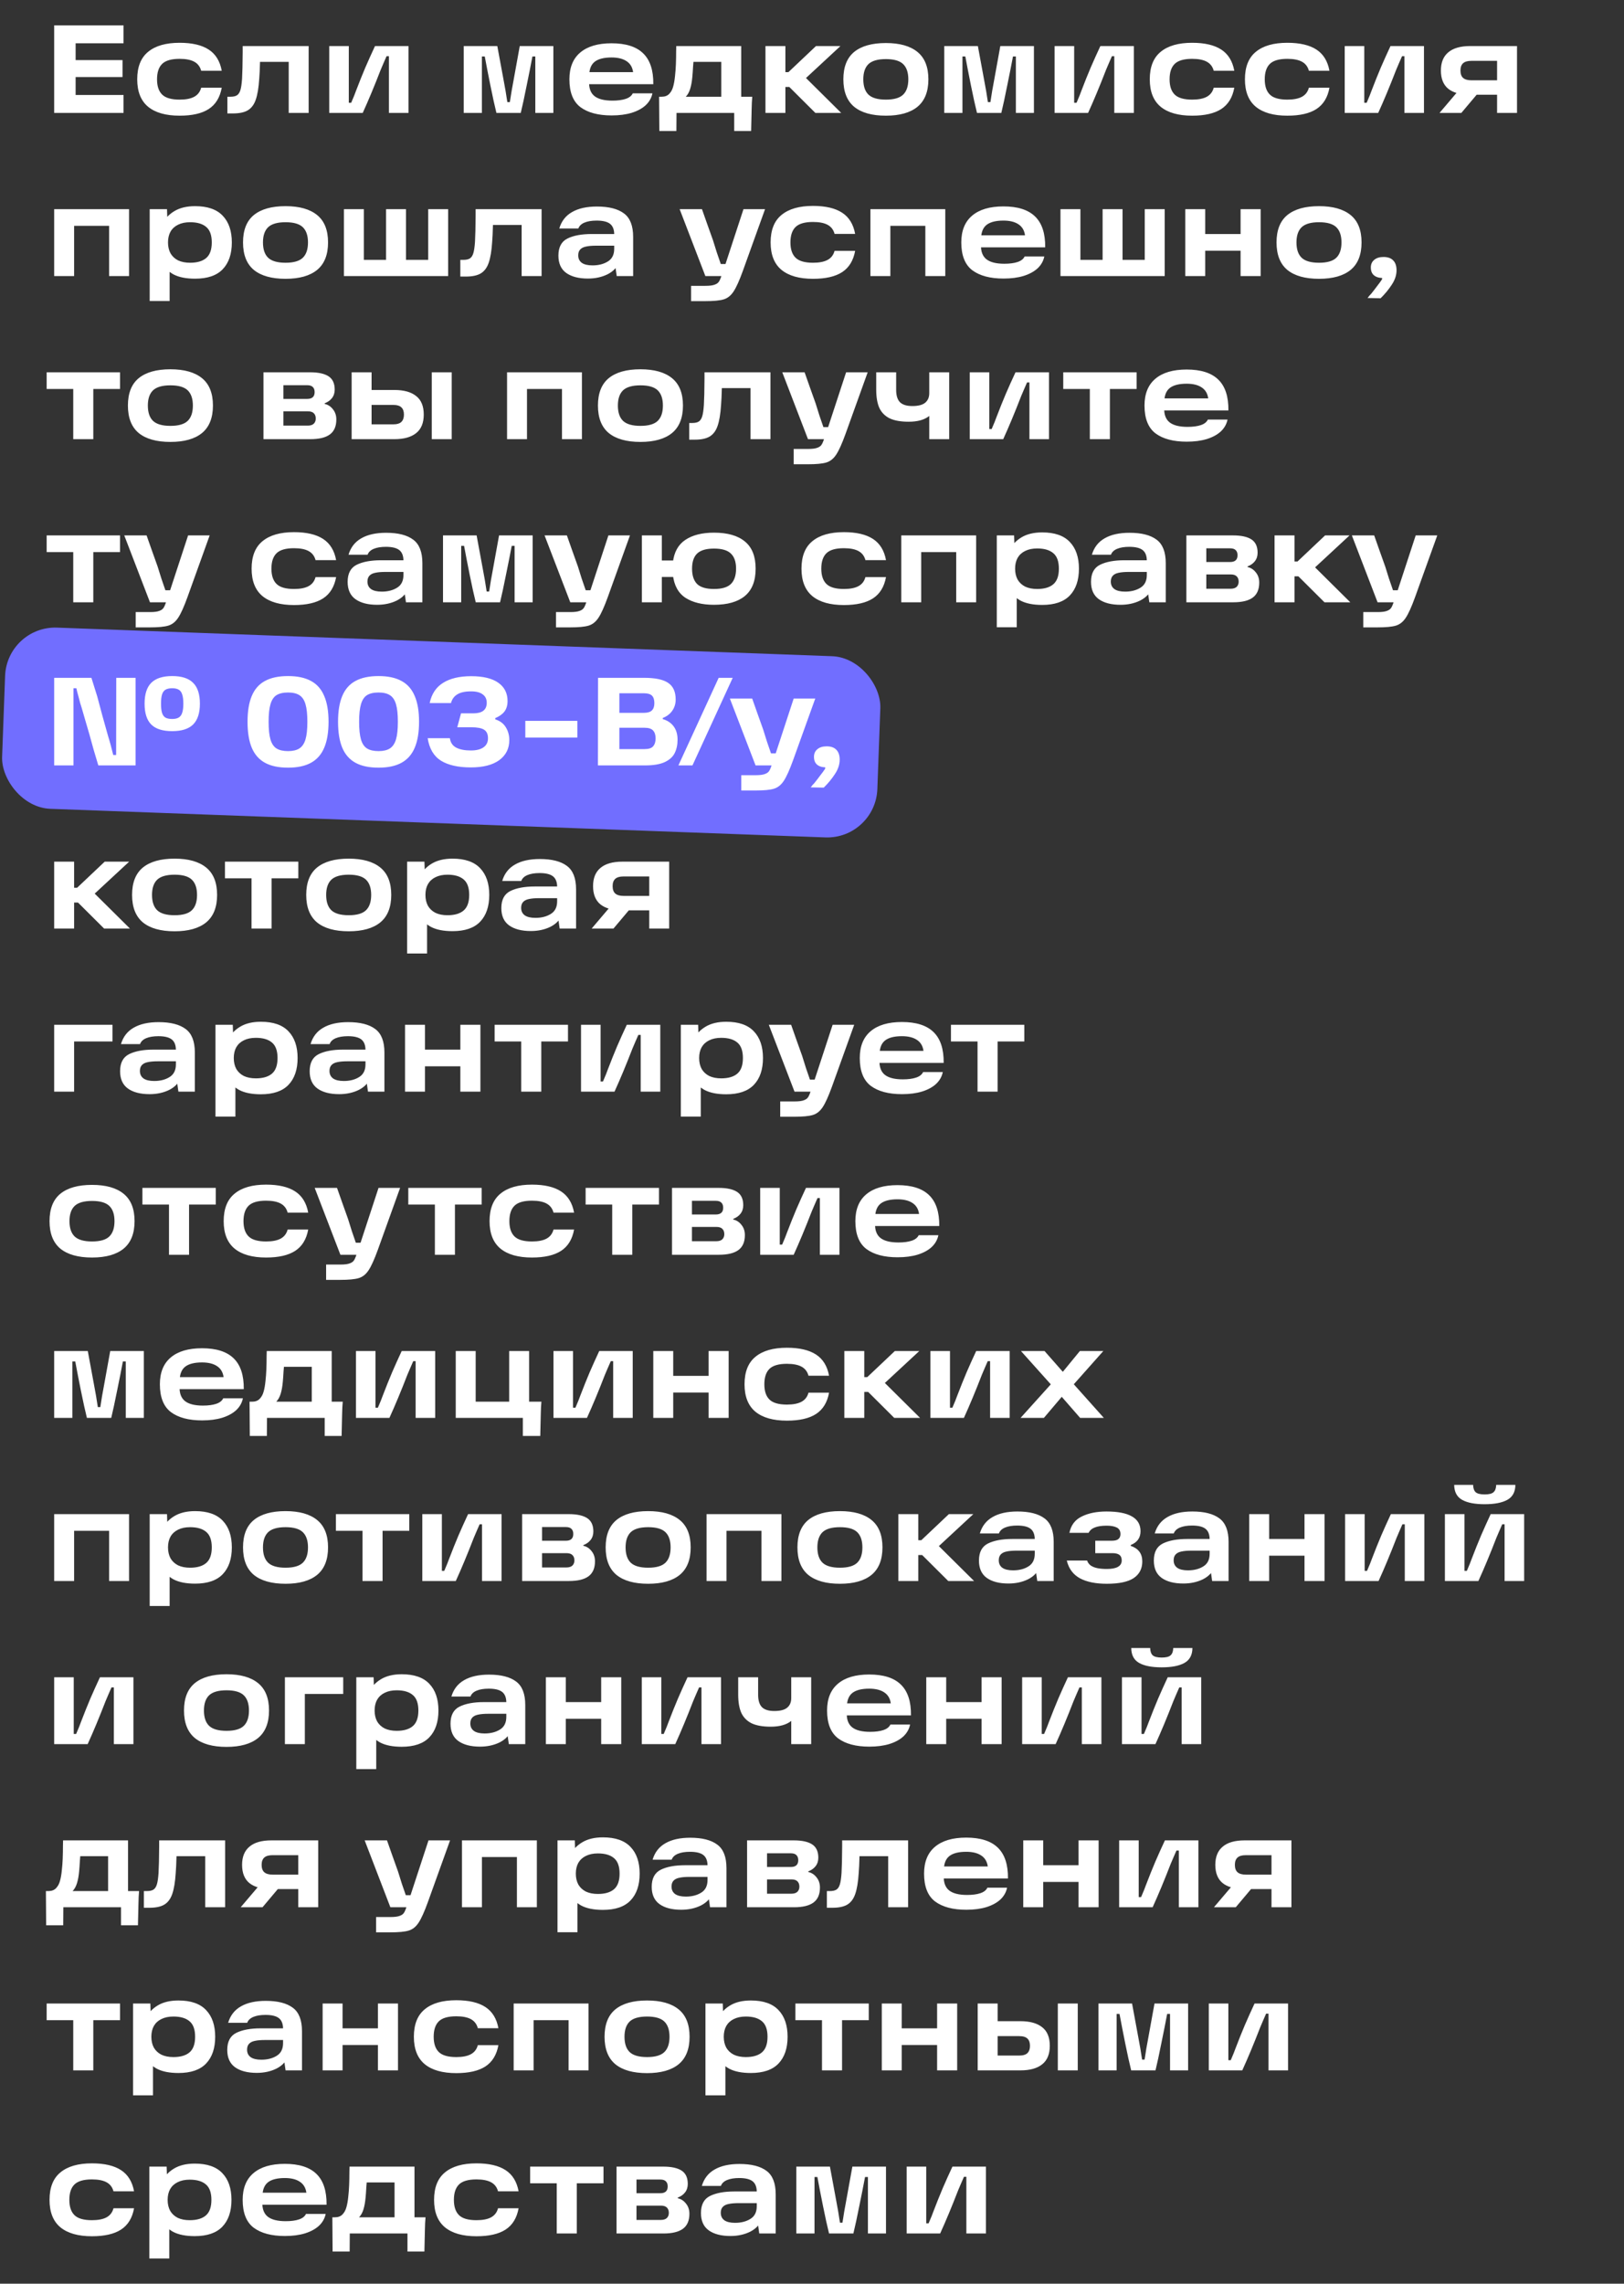
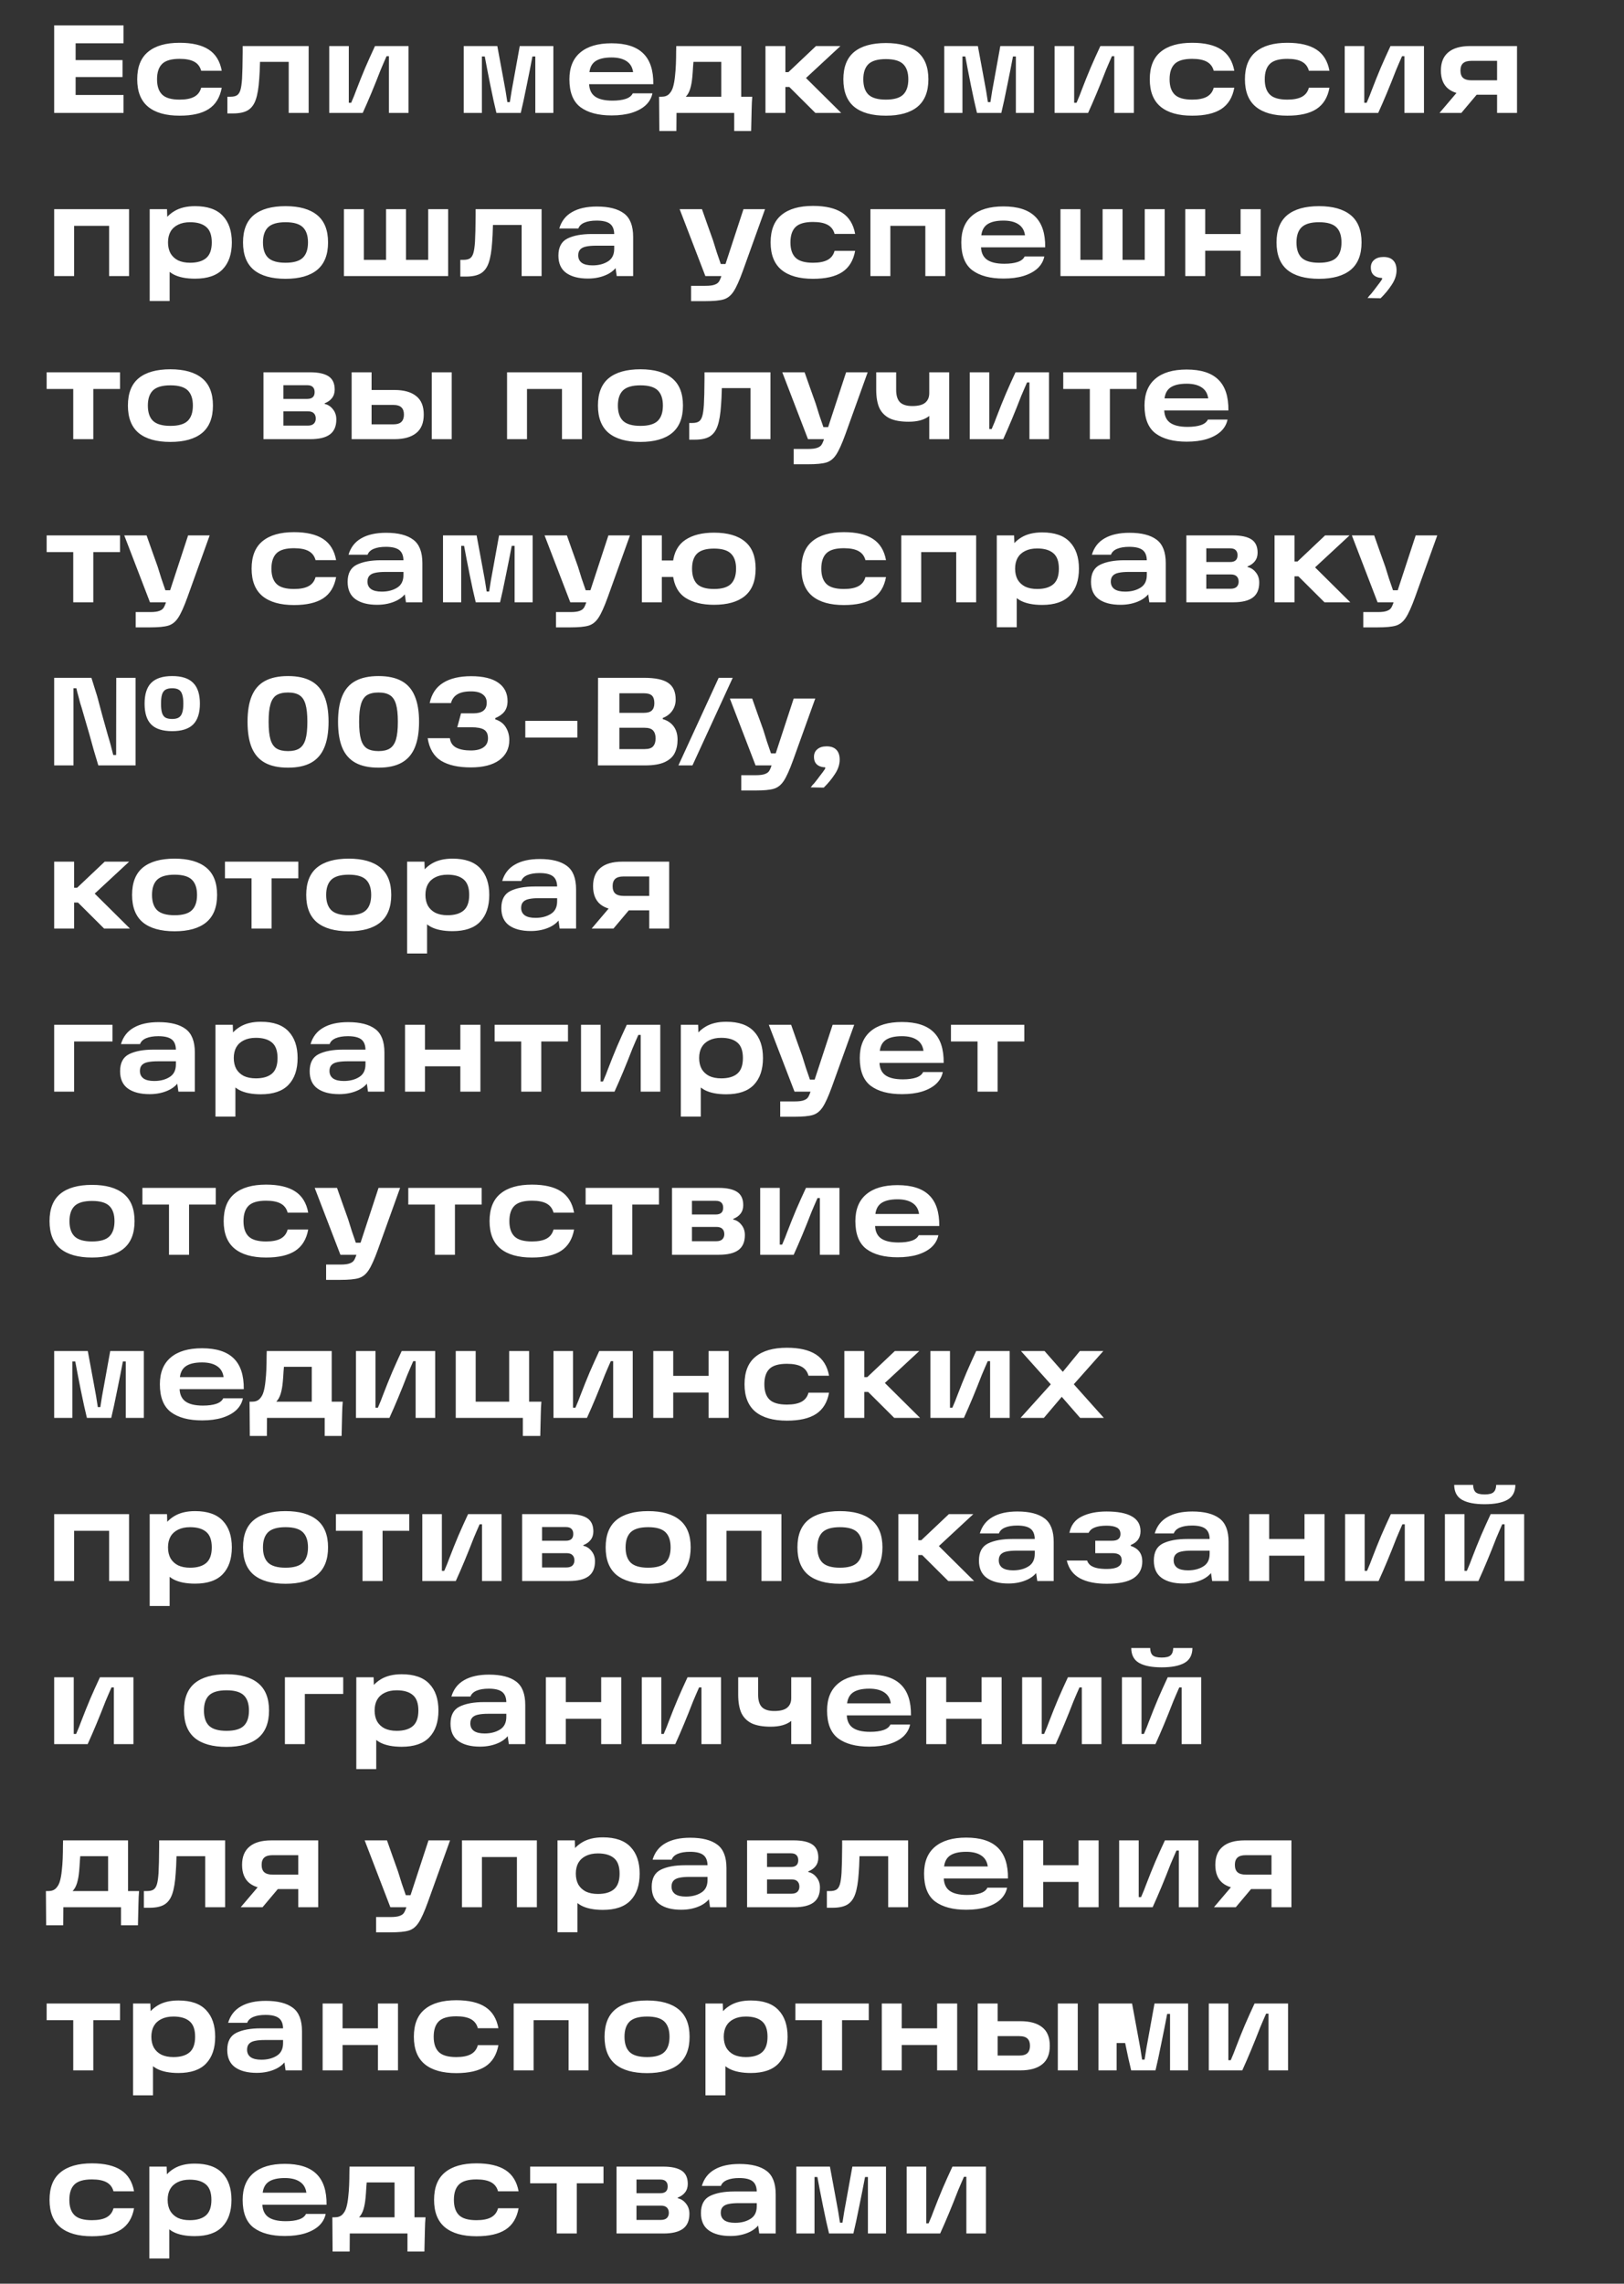
<svg xmlns="http://www.w3.org/2000/svg" width="259" height="364" viewBox="0 0 259 364" fill="none">
  <rect x="0" y="0" width="259" height="364" fill="#333333" stroke="none" />
-   <rect x="1.107" y="99.742" width="139.68" height="28.902" rx="8" transform="rotate(2.112 1.107 99.742)" fill="#716EFF" />
-   <path d="M19.7 6.9H10.44L12.06 5.28V16.76L10.44 15.14H19.7V18H8.64V4.04H19.7V6.9ZM11.1 12.28V9.58H19.54V12.28H11.1ZM28.644 18.44C26.458 18.44 24.784 17.967 23.624 17.02C22.464 16.06 21.884 14.6 21.884 12.64C21.884 10.667 22.464 9.207 23.624 8.26C24.784 7.3 26.458 6.82 28.644 6.82C30.631 6.82 32.178 7.18 33.284 7.9C34.391 8.62 35.084 9.747 35.364 11.28H32.084C31.911 10.627 31.544 10.147 30.984 9.84C30.424 9.533 29.644 9.38 28.644 9.38C27.338 9.38 26.411 9.647 25.864 10.18C25.318 10.713 25.044 11.533 25.044 12.64C25.044 13.733 25.318 14.547 25.864 15.08C26.411 15.613 27.338 15.88 28.644 15.88C29.644 15.88 30.424 15.727 30.984 15.42C31.544 15.113 31.911 14.633 32.084 13.98H35.364C35.084 15.527 34.391 16.66 33.284 17.38C32.191 18.087 30.644 18.44 28.644 18.44ZM36.265 15.42H36.745C37.212 15.42 37.565 15.34 37.805 15.18C38.045 15.02 38.225 14.74 38.345 14.34C38.465 13.94 38.551 13.34 38.605 12.54C38.658 11.633 38.691 10.22 38.705 8.3V7.34L49.225 7.34V18H46.045V8.5L47.645 9.86H40.145L41.505 8.5C41.492 8.793 41.478 9.293 41.465 10C41.438 11.053 41.398 11.9 41.345 12.54C41.252 13.993 41.065 15.113 40.785 15.9C40.518 16.673 40.098 17.233 39.525 17.58C38.965 17.913 38.178 18.08 37.165 18.08H36.265V15.42ZM52.507 7.34H55.627V16.38H56.007C56.394 15.487 56.647 14.86 56.767 14.5C57.314 13.073 57.814 11.827 58.267 10.76C58.734 9.68 59.247 8.54 59.807 7.34H65.147V18H62.027V8.96H61.647C61.487 9.32 61.327 9.687 61.167 10.06C61.007 10.42 60.854 10.78 60.707 11.14C59.707 13.727 58.754 16.013 57.847 18H52.507V7.34ZM73.953 7.34H79.312L80.293 12.64L80.632 14.5C80.699 14.887 80.793 15.48 80.912 16.28H81.312C81.406 15.693 81.499 15.1 81.593 14.5C81.699 13.9 81.812 13.28 81.933 12.64L82.892 7.34H88.252V18H85.373V9H84.912C84.659 10.347 84.353 11.893 83.993 13.64C83.646 15.387 83.332 16.84 83.052 18H79.172C78.892 16.88 78.573 15.427 78.213 13.64C77.853 11.853 77.552 10.307 77.312 9H76.853V18H73.953V7.34ZM97.55 18.4C95.417 18.4 93.757 17.96 92.57 17.08C91.397 16.187 90.81 14.707 90.81 12.64C90.81 10.773 91.383 9.353 92.53 8.38C93.69 7.393 95.357 6.9 97.53 6.9C99.797 6.9 101.477 7.433 102.57 8.5C103.677 9.567 104.217 11.207 104.19 13.42H92.93V11.5H100.97C100.863 10.713 100.51 10.127 99.91 9.74C99.323 9.353 98.53 9.16 97.53 9.16C96.344 9.16 95.457 9.38 94.87 9.82C94.297 10.26 93.997 10.967 93.97 11.94V12.5C93.957 12.593 93.95 12.687 93.95 12.78C93.95 12.86 93.95 12.953 93.95 13.06C93.924 14.087 94.21 14.84 94.81 15.32C95.424 15.8 96.377 16.04 97.67 16.04C98.523 16.04 99.23 15.947 99.79 15.76C100.35 15.573 100.723 15.28 100.91 14.88H104.05C103.903 15.6 103.55 16.227 102.99 16.76C102.43 17.28 101.683 17.687 100.75 17.98C99.83 18.26 98.763 18.4 97.55 18.4ZM105.113 15.42H105.513C106.033 15.42 106.44 15.267 106.733 14.96C107.026 14.653 107.233 14.273 107.353 13.82C107.486 13.367 107.586 12.8 107.653 12.12C107.72 11.533 107.766 10.913 107.793 10.26C107.82 9.607 107.833 8.913 107.833 8.18L107.853 7.34H118.213V15.42H119.973C119.92 15.98 119.886 16.653 119.873 17.44L119.793 20.88H117.093V18H107.893L107.873 20.88H105.153L105.113 15.42ZM115.033 15.42V9.86H110.593L110.533 10.6C110.493 11.32 110.453 11.88 110.413 12.28C110.346 13.013 110.233 13.64 110.073 14.16C109.913 14.68 109.68 15.1 109.373 15.42H115.033ZM123.938 11.5H125.738L130.138 7.34H134.038L127.458 13.44L127.478 11.38L134.158 18H130.038L125.878 13.86H123.938V11.5ZM122.078 7.34H125.258V18H122.078V7.34ZM141.282 18.44C139.068 18.44 137.382 17.967 136.222 17.02C135.075 16.06 134.502 14.6 134.502 12.64C134.502 10.68 135.075 9.227 136.222 8.28C137.382 7.333 139.068 6.86 141.282 6.86C143.482 6.86 145.162 7.333 146.322 8.28C147.482 9.227 148.062 10.68 148.062 12.64C148.062 14.6 147.482 16.06 146.322 17.02C145.162 17.967 143.482 18.44 141.282 18.44ZM141.282 15.88C142.575 15.88 143.495 15.613 144.042 15.08C144.588 14.547 144.862 13.733 144.862 12.64C144.862 11.56 144.588 10.753 144.042 10.22C143.495 9.687 142.575 9.42 141.282 9.42C139.988 9.42 139.062 9.687 138.502 10.22C137.955 10.753 137.682 11.56 137.682 12.64C137.682 13.733 137.955 14.547 138.502 15.08C139.062 15.613 139.988 15.88 141.282 15.88ZM150.593 7.34H155.953L156.933 12.64L157.273 14.5C157.34 14.887 157.433 15.48 157.553 16.28H157.953C158.046 15.693 158.14 15.1 158.233 14.5C158.34 13.9 158.453 13.28 158.573 12.64L159.533 7.34H164.893V18H162.013V9H161.553C161.3 10.347 160.993 11.893 160.633 13.64C160.286 15.387 159.973 16.84 159.693 18H155.813C155.533 16.88 155.213 15.427 154.853 13.64C154.493 11.853 154.193 10.307 153.953 9H153.493V18H150.593V7.34ZM168.191 7.34H171.311V16.38H171.691C172.077 15.487 172.331 14.86 172.451 14.5C172.997 13.073 173.497 11.827 173.951 10.76C174.417 9.68 174.931 8.54 175.491 7.34H180.831V18H177.711V8.96H177.331C177.171 9.32 177.011 9.687 176.851 10.06C176.691 10.42 176.537 10.78 176.391 11.14C175.391 13.727 174.437 16.013 173.531 18H168.191V7.34ZM190.129 18.44C187.942 18.44 186.269 17.967 185.109 17.02C183.949 16.06 183.369 14.6 183.369 12.64C183.369 10.667 183.949 9.207 185.109 8.26C186.269 7.3 187.942 6.82 190.129 6.82C192.115 6.82 193.662 7.18 194.769 7.9C195.875 8.62 196.569 9.747 196.849 11.28H193.569C193.395 10.627 193.029 10.147 192.469 9.84C191.909 9.533 191.129 9.38 190.129 9.38C188.822 9.38 187.895 9.647 187.349 10.18C186.802 10.713 186.529 11.533 186.529 12.64C186.529 13.733 186.802 14.547 187.349 15.08C187.895 15.613 188.822 15.88 190.129 15.88C191.129 15.88 191.909 15.727 192.469 15.42C193.029 15.113 193.395 14.633 193.569 13.98H196.849C196.569 15.527 195.875 16.66 194.769 17.38C193.675 18.087 192.129 18.44 190.129 18.44ZM205.305 18.44C203.118 18.44 201.445 17.967 200.285 17.02C199.125 16.06 198.545 14.6 198.545 12.64C198.545 10.667 199.125 9.207 200.285 8.26C201.445 7.3 203.118 6.82 205.305 6.82C207.291 6.82 208.838 7.18 209.945 7.9C211.051 8.62 211.745 9.747 212.025 11.28H208.745C208.571 10.627 208.205 10.147 207.645 9.84C207.085 9.533 206.305 9.38 205.305 9.38C203.998 9.38 203.071 9.647 202.525 10.18C201.978 10.713 201.705 11.533 201.705 12.64C201.705 13.733 201.978 14.547 202.525 15.08C203.071 15.613 203.998 15.88 205.305 15.88C206.305 15.88 207.085 15.727 207.645 15.42C208.205 15.113 208.571 14.633 208.745 13.98H212.025C211.745 15.527 211.051 16.66 209.945 17.38C208.851 18.087 207.305 18.44 205.305 18.44ZM214.46 7.34H217.58V16.38H217.96C218.347 15.487 218.6 14.86 218.72 14.5C219.267 13.073 219.767 11.827 220.22 10.76C220.687 9.68 221.2 8.54 221.76 7.34H227.1V18H223.98V8.96H223.6C223.44 9.32 223.28 9.687 223.12 10.06C222.96 10.42 222.807 10.78 222.66 11.14C221.66 13.727 220.707 16.013 219.8 18H214.46V7.34ZM233.078 13.88L235.938 14.58L233.058 18H229.578L233.078 13.88ZM240.058 9.7H234.658C234.058 9.7 233.618 9.827 233.338 10.08C233.058 10.333 232.918 10.72 232.918 11.24C232.918 11.773 233.058 12.167 233.338 12.42C233.632 12.673 234.072 12.8 234.658 12.8H239.398V15.1H234.478C232.918 15.1 231.745 14.78 230.958 14.14C230.185 13.5 229.798 12.533 229.798 11.24C229.798 9.96 230.192 8.993 230.978 8.34C231.765 7.673 232.932 7.34 234.478 7.34H241.938V18H238.758V8.4L240.058 9.7ZM8.64 33.34H20.58V44H17.4V36H11.82V44H8.64V33.34ZM31.114 44.42C29.688 44.42 28.541 44.193 27.674 43.74C26.821 43.273 26.201 42.613 25.814 41.76C25.428 40.907 25.234 39.86 25.234 38.62C25.234 37.593 25.441 36.647 25.854 35.78C26.268 34.9 26.914 34.193 27.794 33.66C28.674 33.127 29.781 32.86 31.114 32.86C33.088 32.86 34.554 33.367 35.514 34.38C36.488 35.393 36.974 36.813 36.974 38.64C36.974 40.48 36.488 41.907 35.514 42.92C34.554 43.92 33.088 44.42 31.114 44.42ZM23.874 33.34H26.634L26.734 36.36L26.574 38.62L27.054 41.22V47.98H23.874V33.34ZM30.314 41.88C31.448 41.88 32.308 41.627 32.894 41.12C33.481 40.613 33.774 39.787 33.774 38.64C33.774 37.493 33.481 36.673 32.894 36.18C32.308 35.673 31.448 35.42 30.314 35.42C29.568 35.42 28.928 35.553 28.394 35.82C27.874 36.073 27.474 36.44 27.194 36.92C26.928 37.4 26.794 37.973 26.794 38.64C26.794 39.307 26.928 39.887 27.194 40.38C27.474 40.86 27.874 41.233 28.394 41.5C28.928 41.753 29.568 41.88 30.314 41.88ZM45.539 44.44C43.326 44.44 41.639 43.967 40.479 43.02C39.333 42.06 38.759 40.6 38.759 38.64C38.759 36.68 39.333 35.227 40.479 34.28C41.639 33.333 43.326 32.86 45.539 32.86C47.739 32.86 49.419 33.333 50.579 34.28C51.739 35.227 52.319 36.68 52.319 38.64C52.319 40.6 51.739 42.06 50.579 43.02C49.419 43.967 47.739 44.44 45.539 44.44ZM45.539 41.88C46.833 41.88 47.753 41.613 48.299 41.08C48.846 40.547 49.119 39.733 49.119 38.64C49.119 37.56 48.846 36.753 48.299 36.22C47.753 35.687 46.833 35.42 45.539 35.42C44.246 35.42 43.319 35.687 42.759 36.22C42.213 36.753 41.939 37.56 41.939 38.64C41.939 39.733 42.213 40.547 42.759 41.08C43.319 41.613 44.246 41.88 45.539 41.88ZM68.291 42.72V33.34H71.471V44H54.851V33.34H58.031V42.72L56.731 41.42H69.611L68.291 42.72ZM61.571 33.34H64.751V42.3H61.571V33.34ZM73.413 41.42H73.893C74.36 41.42 74.713 41.34 74.953 41.18C75.193 41.02 75.373 40.74 75.493 40.34C75.613 39.94 75.7 39.34 75.753 38.54C75.807 37.633 75.84 36.22 75.853 34.3V33.34H86.373V44H83.193V34.5L84.793 35.86H77.293L78.653 34.5C78.64 34.793 78.627 35.293 78.613 36C78.587 37.053 78.547 37.9 78.493 38.54C78.4 39.993 78.213 41.113 77.933 41.9C77.667 42.673 77.247 43.233 76.673 43.58C76.113 43.913 75.327 44.08 74.313 44.08H73.413V41.42ZM95.196 32.92C97.102 32.92 98.542 33.287 99.516 34.02C100.489 34.74 100.976 35.987 100.976 37.76V44H98.356L98.016 41.62L98.736 41.76C98.429 42.6 97.816 43.253 96.896 43.72C95.976 44.173 94.929 44.4 93.756 44.4C92.289 44.4 91.136 44.1 90.296 43.5C89.469 42.9 89.056 41.98 89.056 40.74C89.056 39.407 89.536 38.5 90.496 38.02C91.469 37.54 92.762 37.3 94.376 37.3H98.476V39.16H95.096C94.416 39.16 93.869 39.207 93.456 39.3C93.056 39.38 92.749 39.533 92.536 39.76C92.322 39.987 92.216 40.3 92.216 40.7C92.216 41.22 92.409 41.62 92.796 41.9C93.182 42.167 93.749 42.3 94.496 42.3C95.456 42.3 96.269 42.093 96.936 41.68C97.616 41.267 97.956 40.593 97.956 39.66V37.38C97.956 36.593 97.736 36.027 97.296 35.68C96.856 35.333 96.142 35.16 95.156 35.16C94.369 35.16 93.722 35.267 93.216 35.48C92.709 35.693 92.382 36.007 92.236 36.42H89.196C89.542 35.247 90.222 34.373 91.236 33.8C92.249 33.213 93.569 32.92 95.196 32.92ZM110.212 45.56H112.512C113.192 45.56 113.692 45.493 114.012 45.36C114.346 45.24 114.579 45.053 114.712 44.8C114.859 44.547 115.026 44.113 115.212 43.5L115.332 43.22L118.572 33.34H122.012L118.472 43.18C117.912 44.727 117.419 45.82 116.992 46.46C116.566 47.113 116.039 47.533 115.412 47.72C114.799 47.907 113.812 48 112.452 48H110.212V45.56ZM108.392 33.34H111.952C112.232 34.113 112.519 34.927 112.812 35.78C113.119 36.633 113.419 37.473 113.712 38.3C113.912 38.94 114.112 39.58 114.312 40.22C114.526 40.847 114.739 41.467 114.952 42.08H116.512V44H112.492L108.392 33.34ZM129.66 44.44C127.473 44.44 125.8 43.967 124.64 43.02C123.48 42.06 122.9 40.6 122.9 38.64C122.9 36.667 123.48 35.207 124.64 34.26C125.8 33.3 127.473 32.82 129.66 32.82C131.647 32.82 133.193 33.18 134.3 33.9C135.407 34.62 136.1 35.747 136.38 37.28H133.1C132.927 36.627 132.56 36.147 132 35.84C131.44 35.533 130.66 35.38 129.66 35.38C128.353 35.38 127.427 35.647 126.88 36.18C126.333 36.713 126.06 37.533 126.06 38.64C126.06 39.733 126.333 40.547 126.88 41.08C127.427 41.613 128.353 41.88 129.66 41.88C130.66 41.88 131.44 41.727 132 41.42C132.56 41.113 132.927 40.633 133.1 39.98H136.38C136.1 41.527 135.407 42.66 134.3 43.38C133.207 44.087 131.66 44.44 129.66 44.44ZM138.816 33.34H150.756V44H147.576V36H141.996V44H138.816V33.34ZM160.05 44.4C157.917 44.4 156.257 43.96 155.07 43.08C153.897 42.187 153.31 40.707 153.31 38.64C153.31 36.773 153.883 35.353 155.03 34.38C156.19 33.393 157.857 32.9 160.03 32.9C162.297 32.9 163.977 33.433 165.07 34.5C166.177 35.567 166.717 37.207 166.69 39.42H155.43V37.5H163.47C163.363 36.713 163.01 36.127 162.41 35.74C161.823 35.353 161.03 35.16 160.03 35.16C158.843 35.16 157.957 35.38 157.37 35.82C156.797 36.26 156.497 36.967 156.47 37.94V38.5C156.457 38.593 156.45 38.687 156.45 38.78C156.45 38.86 156.45 38.953 156.45 39.06C156.423 40.087 156.71 40.84 157.31 41.32C157.923 41.8 158.877 42.04 160.17 42.04C161.023 42.04 161.73 41.947 162.29 41.76C162.85 41.573 163.223 41.28 163.41 40.88H166.55C166.403 41.6 166.05 42.227 165.49 42.76C164.93 43.28 164.183 43.687 163.25 43.98C162.33 44.26 161.263 44.4 160.05 44.4ZM182.568 42.72V33.34H185.748V44H169.128V33.34H172.308V42.72L171.008 41.42H183.888L182.568 42.72ZM175.848 33.34H179.028V42.3H175.848V33.34ZM197.851 33.34H201.051V44H197.851V33.34ZM189.031 33.34H192.211V44H189.031V33.34ZM191.851 37.3H198.271V39.96H191.851V37.3ZM210.364 44.44C208.15 44.44 206.464 43.967 205.304 43.02C204.157 42.06 203.584 40.6 203.584 38.64C203.584 36.68 204.157 35.227 205.304 34.28C206.464 33.333 208.15 32.86 210.364 32.86C212.564 32.86 214.244 33.333 215.404 34.28C216.564 35.227 217.144 36.68 217.144 38.64C217.144 40.6 216.564 42.06 215.404 43.02C214.244 43.967 212.564 44.44 210.364 44.44ZM210.364 41.88C211.657 41.88 212.577 41.613 213.124 41.08C213.67 40.547 213.944 39.733 213.944 38.64C213.944 37.56 213.67 36.753 213.124 36.22C212.577 35.687 211.657 35.42 210.364 35.42C209.07 35.42 208.144 35.687 207.584 36.22C207.037 36.753 206.764 37.56 206.764 38.64C206.764 39.733 207.037 40.547 207.584 41.08C208.144 41.613 209.07 41.88 210.364 41.88ZM218.104 47.5C218.197 47.38 218.29 47.26 218.384 47.14C218.49 47.033 218.59 46.927 218.684 46.82C219.017 46.407 219.33 46 219.624 45.6C219.93 45.213 220.184 44.867 220.384 44.56C220.424 44.48 220.437 44.413 220.424 44.36C220.424 44.32 220.404 44.3 220.364 44.3C219.99 44.287 219.677 44.213 219.424 44.08C218.89 43.813 218.624 43.333 218.624 42.64C218.624 42.12 218.804 41.713 219.164 41.42C219.524 41.113 220.017 40.96 220.644 40.96C221.337 40.96 221.857 41.147 222.204 41.52C222.55 41.88 222.724 42.4 222.724 43.08C222.724 43.853 222.47 44.62 221.964 45.38C221.47 46.14 220.877 46.86 220.184 47.54L218.104 47.5ZM7.44 59.34H19.14V62H14.88V70H11.68V62H7.44V59.34ZM27.18 70.44C24.967 70.44 23.28 69.967 22.12 69.02C20.973 68.06 20.4 66.6 20.4 64.64C20.4 62.68 20.973 61.227 22.12 60.28C23.28 59.333 24.967 58.86 27.18 58.86C29.38 58.86 31.06 59.333 32.22 60.28C33.38 61.227 33.96 62.68 33.96 64.64C33.96 66.6 33.38 68.06 32.22 69.02C31.06 69.967 29.38 70.44 27.18 70.44ZM27.18 67.88C28.473 67.88 29.393 67.613 29.94 67.08C30.487 66.547 30.76 65.733 30.76 64.64C30.76 63.56 30.487 62.753 29.94 62.22C29.393 61.687 28.473 61.42 27.18 61.42C25.887 61.42 24.96 61.687 24.4 62.22C23.853 62.753 23.58 63.56 23.58 64.64C23.58 65.733 23.853 66.547 24.4 67.08C24.96 67.613 25.887 67.88 27.18 67.88ZM51.779 64.38C52.312 64.5 52.752 64.787 53.099 65.24C53.459 65.68 53.639 66.22 53.639 66.86C53.639 67.94 53.299 68.733 52.619 69.24C51.939 69.747 50.899 70 49.499 70H42.019V59.34H49.459C50.766 59.34 51.746 59.553 52.399 59.98C53.052 60.407 53.379 61.113 53.379 62.1C53.379 62.633 53.232 63.087 52.939 63.46C52.659 63.82 52.272 64.093 51.779 64.28V64.38ZM49.079 67.84C49.506 67.84 49.826 67.74 50.039 67.54C50.252 67.327 50.359 67.053 50.359 66.72C50.359 66.36 50.259 66.08 50.059 65.88C49.859 65.667 49.539 65.56 49.099 65.56H44.259V63.58H48.999C49.786 63.58 50.179 63.22 50.179 62.5C50.179 62.153 50.086 61.887 49.899 61.7C49.712 61.5 49.412 61.4 48.999 61.4H43.899L45.199 60.4V68.84L43.899 67.84H49.079ZM68.861 59.34H72.041V70H68.861V59.34ZM58.121 67.64H62.681C63.308 67.64 63.755 67.507 64.021 67.24C64.288 66.973 64.421 66.587 64.421 66.08C64.421 65.573 64.288 65.193 64.021 64.94C63.755 64.673 63.308 64.54 62.681 64.54H58.421V62.16H62.901C64.408 62.16 65.561 62.48 66.361 63.12C67.175 63.747 67.581 64.733 67.581 66.08C67.581 67.413 67.175 68.4 66.361 69.04C65.561 69.68 64.408 70 62.901 70H56.081V59.34H59.261V68.78L58.121 67.64ZM80.867 59.34H92.807V70H89.627V62H84.047V70H80.867V59.34ZM102.141 70.44C99.928 70.44 98.241 69.967 97.081 69.02C95.934 68.06 95.361 66.6 95.361 64.64C95.361 62.68 95.934 61.227 97.081 60.28C98.241 59.333 99.928 58.86 102.141 58.86C104.341 58.86 106.021 59.333 107.181 60.28C108.341 61.227 108.921 62.68 108.921 64.64C108.921 66.6 108.341 68.06 107.181 69.02C106.021 69.967 104.341 70.44 102.141 70.44ZM102.141 67.88C103.434 67.88 104.354 67.613 104.901 67.08C105.448 66.547 105.721 65.733 105.721 64.64C105.721 63.56 105.448 62.753 104.901 62.22C104.354 61.687 103.434 61.42 102.141 61.42C100.848 61.42 99.921 61.687 99.361 62.22C98.814 62.753 98.541 63.56 98.541 64.64C98.541 65.733 98.814 66.547 99.361 67.08C99.921 67.613 100.848 67.88 102.141 67.88ZM109.917 67.42H110.397C110.864 67.42 111.217 67.34 111.457 67.18C111.697 67.02 111.877 66.74 111.997 66.34C112.117 65.94 112.204 65.34 112.257 64.54C112.311 63.633 112.344 62.22 112.357 60.3V59.34H122.877V70H119.697V60.5L121.297 61.86H113.797L115.157 60.5C115.144 60.793 115.131 61.293 115.117 62C115.091 63.053 115.051 63.9 114.997 64.54C114.904 65.993 114.717 67.113 114.437 67.9C114.171 68.673 113.751 69.233 113.177 69.58C112.617 69.913 111.831 70.08 110.817 70.08H109.917V67.42ZM126.58 71.56H128.88C129.56 71.56 130.06 71.493 130.38 71.36C130.713 71.24 130.946 71.053 131.08 70.8C131.226 70.547 131.393 70.113 131.58 69.5L131.7 69.22L134.94 59.34H138.38L134.84 69.18C134.28 70.727 133.786 71.82 133.36 72.46C132.933 73.113 132.406 73.533 131.78 73.72C131.166 73.907 130.18 74 128.82 74H126.58V71.56ZM124.76 59.34H128.32C128.6 60.113 128.886 60.927 129.18 61.78C129.486 62.633 129.786 63.473 130.08 64.3C130.28 64.94 130.48 65.58 130.68 66.22C130.893 66.847 131.106 67.467 131.32 68.08H132.88V70H128.86L124.76 59.34ZM139.741 59.34H142.921V62.14C142.921 63.047 143.127 63.707 143.541 64.12C143.954 64.52 144.607 64.72 145.501 64.72C146.434 64.72 147.114 64.547 147.541 64.2C147.981 63.84 148.201 63.327 148.201 62.66V59.34H151.381V70H148.201V66.3C147.441 66.913 146.347 67.22 144.921 67.22C143.654 67.22 142.641 67.04 141.881 66.68C141.134 66.307 140.587 65.753 140.241 65.02C139.907 64.273 139.741 63.293 139.741 62.08V59.34ZM154.656 59.34H157.776V68.38H158.156C158.542 67.487 158.796 66.86 158.916 66.5C159.462 65.073 159.962 63.827 160.416 62.76C160.882 61.68 161.396 60.54 161.956 59.34H167.296V70H164.176V60.96H163.796C163.636 61.32 163.476 61.687 163.316 62.06C163.156 62.42 163.002 62.78 162.856 63.14C161.856 65.727 160.902 68.013 159.996 70H154.656V59.34ZM169.569 59.34H181.269V62H177.009V70H173.809V62H169.569V59.34ZM189.269 70.4C187.136 70.4 185.476 69.96 184.289 69.08C183.116 68.187 182.529 66.707 182.529 64.64C182.529 62.773 183.102 61.353 184.249 60.38C185.409 59.393 187.076 58.9 189.249 58.9C191.516 58.9 193.196 59.433 194.289 60.5C195.396 61.567 195.936 63.207 195.909 65.42H184.649V63.5H192.689C192.582 62.713 192.229 62.127 191.629 61.74C191.042 61.353 190.249 61.16 189.249 61.16C188.062 61.16 187.176 61.38 186.589 61.82C186.016 62.26 185.716 62.967 185.689 63.94V64.5C185.676 64.593 185.669 64.687 185.669 64.78C185.669 64.86 185.669 64.953 185.669 65.06C185.642 66.087 185.929 66.84 186.529 67.32C187.142 67.8 188.096 68.04 189.389 68.04C190.242 68.04 190.949 67.947 191.509 67.76C192.069 67.573 192.442 67.28 192.629 66.88H195.769C195.622 67.6 195.269 68.227 194.709 68.76C194.149 69.28 193.402 69.687 192.469 69.98C191.549 70.26 190.482 70.4 189.269 70.4ZM7.44 85.34H19.14V88H14.88L14.88 96H11.68L11.68 88H7.44V85.34ZM21.638 97.56H23.938C24.618 97.56 25.118 97.493 25.438 97.36C25.771 97.24 26.005 97.053 26.138 96.8C26.285 96.547 26.451 96.113 26.638 95.5L26.758 95.22L29.998 85.34H33.438L29.898 95.18C29.338 96.727 28.845 97.82 28.418 98.46C27.991 99.113 27.465 99.533 26.838 99.72C26.225 99.907 25.238 100 23.878 100H21.638V97.56ZM19.818 85.34H23.378C23.658 86.113 23.945 86.927 24.238 87.78C24.545 88.633 24.845 89.473 25.138 90.3C25.338 90.94 25.538 91.58 25.738 92.22C25.951 92.847 26.165 93.467 26.378 94.08H27.938V96H23.918L19.818 85.34ZM46.887 96.44C44.7 96.44 43.027 95.967 41.867 95.02C40.707 94.06 40.127 92.6 40.127 90.64C40.127 88.667 40.707 87.207 41.867 86.26C43.027 85.3 44.7 84.82 46.887 84.82C48.873 84.82 50.42 85.18 51.527 85.9C52.633 86.62 53.327 87.747 53.607 89.28H50.327C50.153 88.627 49.787 88.147 49.227 87.84C48.667 87.533 47.887 87.38 46.887 87.38C45.58 87.38 44.653 87.647 44.107 88.18C43.56 88.713 43.287 89.533 43.287 90.64C43.287 91.733 43.56 92.547 44.107 93.08C44.653 93.613 45.58 93.88 46.887 93.88C47.887 93.88 48.667 93.727 49.227 93.42C49.787 93.113 50.153 92.633 50.327 91.98H53.607C53.327 93.527 52.633 94.66 51.527 95.38C50.433 96.087 48.887 96.44 46.887 96.44ZM61.582 84.92C63.489 84.92 64.929 85.287 65.902 86.02C66.876 86.74 67.362 87.987 67.362 89.76V96H64.742L64.402 93.62L65.122 93.76C64.816 94.6 64.202 95.253 63.282 95.72C62.362 96.173 61.316 96.4 60.142 96.4C58.676 96.4 57.522 96.1 56.682 95.5C55.856 94.9 55.442 93.98 55.442 92.74C55.442 91.407 55.922 90.5 56.882 90.02C57.856 89.54 59.149 89.3 60.762 89.3H64.862V91.16H61.482C60.802 91.16 60.256 91.207 59.842 91.3C59.442 91.38 59.136 91.533 58.922 91.76C58.709 91.987 58.602 92.3 58.602 92.7C58.602 93.22 58.796 93.62 59.182 93.9C59.569 94.167 60.136 94.3 60.882 94.3C61.842 94.3 62.656 94.093 63.322 93.68C64.002 93.267 64.342 92.593 64.342 91.66V89.38C64.342 88.593 64.122 88.027 63.682 87.68C63.242 87.333 62.529 87.16 61.542 87.16C60.756 87.16 60.109 87.267 59.602 87.48C59.096 87.693 58.769 88.007 58.622 88.42H55.582C55.929 87.247 56.609 86.373 57.622 85.8C58.636 85.213 59.956 84.92 61.582 84.92ZM70.652 85.34H76.012L76.992 90.64L77.332 92.5C77.398 92.887 77.492 93.48 77.612 94.28H78.012C78.105 93.693 78.198 93.1 78.292 92.5C78.398 91.9 78.512 91.28 78.632 90.64L79.592 85.34H84.952V96H82.072V87H81.612C81.358 88.347 81.052 89.893 80.692 91.64C80.345 93.387 80.032 94.84 79.752 96H75.872C75.592 94.88 75.272 93.427 74.912 91.64C74.552 89.853 74.252 88.307 74.012 87H73.552V96H70.652V85.34ZM88.669 97.56H90.969C91.649 97.56 92.149 97.493 92.469 97.36C92.803 97.24 93.036 97.053 93.169 96.8C93.316 96.547 93.483 96.113 93.669 95.5L93.789 95.22L97.029 85.34H100.469L96.929 95.18C96.369 96.727 95.876 97.82 95.449 98.46C95.023 99.113 94.496 99.533 93.869 99.72C93.256 99.907 92.269 100 90.909 100H88.669V97.56ZM86.849 85.34H90.409C90.689 86.113 90.976 86.927 91.269 87.78C91.576 88.633 91.876 89.473 92.169 90.3C92.369 90.94 92.569 91.58 92.769 92.22C92.983 92.847 93.196 93.467 93.409 94.08H94.969V96H90.949L86.849 85.34ZM113.87 96.4C111.99 96.4 110.47 96.027 109.31 95.28C108.164 94.52 107.497 93.293 107.31 91.6V89.66C107.497 88.02 108.157 86.82 109.29 86.06C110.437 85.287 111.964 84.9 113.87 84.9C116.03 84.9 117.677 85.373 118.81 86.32C119.944 87.253 120.51 88.693 120.51 90.64C120.51 92.6 119.937 94.053 118.79 95C117.657 95.933 116.017 96.4 113.87 96.4ZM105.23 89.34H107.83V91.96H105.23V89.34ZM113.87 93.88C115.124 93.88 116.024 93.613 116.57 93.08C117.117 92.533 117.39 91.72 117.39 90.64C117.39 89.56 117.117 88.76 116.57 88.24C116.037 87.707 115.137 87.44 113.87 87.44C112.617 87.44 111.717 87.707 111.17 88.24C110.637 88.76 110.37 89.56 110.37 90.64C110.37 91.72 110.637 92.533 111.17 93.08C111.717 93.613 112.617 93.88 113.87 93.88ZM102.37 85.34H105.55V96H102.37V85.34ZM134.582 96.44C132.395 96.44 130.722 95.967 129.562 95.02C128.402 94.06 127.822 92.6 127.822 90.64C127.822 88.667 128.402 87.207 129.562 86.26C130.722 85.3 132.395 84.82 134.582 84.82C136.569 84.82 138.115 85.18 139.222 85.9C140.329 86.62 141.022 87.747 141.302 89.28H138.022C137.849 88.627 137.482 88.147 136.922 87.84C136.362 87.533 135.582 87.38 134.582 87.38C133.275 87.38 132.349 87.647 131.802 88.18C131.255 88.713 130.982 89.533 130.982 90.64C130.982 91.733 131.255 92.547 131.802 93.08C132.349 93.613 133.275 93.88 134.582 93.88C135.582 93.88 136.362 93.727 136.922 93.42C137.482 93.113 137.849 92.633 138.022 91.98H141.302C141.022 93.527 140.329 94.66 139.222 95.38C138.129 96.087 136.582 96.44 134.582 96.44ZM143.738 85.34H155.678V96H152.498V88H146.918V96H143.738V85.34ZM166.212 96.42C164.785 96.42 163.639 96.193 162.772 95.74C161.919 95.273 161.299 94.613 160.912 93.76C160.525 92.907 160.332 91.86 160.332 90.62C160.332 89.593 160.539 88.647 160.952 87.78C161.365 86.9 162.012 86.193 162.892 85.66C163.772 85.127 164.879 84.86 166.212 84.86C168.185 84.86 169.652 85.367 170.612 86.38C171.585 87.393 172.072 88.813 172.072 90.64C172.072 92.48 171.585 93.907 170.612 94.92C169.652 95.92 168.185 96.42 166.212 96.42ZM158.972 85.34H161.732L161.832 88.36L161.672 90.62L162.152 93.22V99.98H158.972V85.34ZM165.412 93.88C166.545 93.88 167.405 93.627 167.992 93.12C168.579 92.613 168.872 91.787 168.872 90.64C168.872 89.493 168.579 88.673 167.992 88.18C167.405 87.673 166.545 87.42 165.412 87.42C164.665 87.42 164.025 87.553 163.492 87.82C162.972 88.073 162.572 88.44 162.292 88.92C162.025 89.4 161.892 89.973 161.892 90.64C161.892 91.307 162.025 91.887 162.292 92.38C162.572 92.86 162.972 93.233 163.492 93.5C164.025 93.753 164.665 93.88 165.412 93.88ZM180.137 84.92C182.044 84.92 183.484 85.287 184.457 86.02C185.43 86.74 185.917 87.987 185.917 89.76V96H183.297L182.957 93.62L183.677 93.76C183.37 94.6 182.757 95.253 181.837 95.72C180.917 96.173 179.87 96.4 178.697 96.4C177.23 96.4 176.077 96.1 175.237 95.5C174.41 94.9 173.997 93.98 173.997 92.74C173.997 91.407 174.477 90.5 175.437 90.02C176.41 89.54 177.704 89.3 179.317 89.3H183.417V91.16H180.037C179.357 91.16 178.81 91.207 178.397 91.3C177.997 91.38 177.69 91.533 177.477 91.76C177.264 91.987 177.157 92.3 177.157 92.7C177.157 93.22 177.35 93.62 177.737 93.9C178.124 94.167 178.69 94.3 179.437 94.3C180.397 94.3 181.21 94.093 181.877 93.68C182.557 93.267 182.897 92.593 182.897 91.66V89.38C182.897 88.593 182.677 88.027 182.237 87.68C181.797 87.333 181.084 87.16 180.097 87.16C179.31 87.16 178.664 87.267 178.157 87.48C177.65 87.693 177.324 88.007 177.177 88.42H174.137C174.484 87.247 175.164 86.373 176.177 85.8C177.19 85.213 178.51 84.92 180.137 84.92ZM198.966 90.38C199.5 90.5 199.94 90.787 200.286 91.24C200.646 91.68 200.826 92.22 200.826 92.86C200.826 93.94 200.486 94.733 199.806 95.24C199.126 95.747 198.086 96 196.686 96H189.206V85.34H196.646C197.953 85.34 198.933 85.553 199.586 85.98C200.24 86.407 200.566 87.113 200.566 88.1C200.566 88.633 200.42 89.087 200.126 89.46C199.846 89.82 199.46 90.093 198.966 90.28V90.38ZM196.266 93.84C196.693 93.84 197.013 93.74 197.226 93.54C197.44 93.327 197.546 93.053 197.546 92.72C197.546 92.36 197.446 92.08 197.246 91.88C197.046 91.667 196.726 91.56 196.286 91.56H191.446V89.58H196.186C196.973 89.58 197.366 89.22 197.366 88.5C197.366 88.153 197.273 87.887 197.086 87.7C196.9 87.5 196.6 87.4 196.186 87.4H191.086L192.386 86.4V94.84L191.086 93.84H196.266ZM205.129 89.5H206.929L211.329 85.34H215.229L208.649 91.44L208.669 89.38L215.349 96H211.229L207.069 91.86H205.129V89.5ZM203.269 85.34H206.449V96H203.269V85.34ZM217.419 97.56H219.719C220.399 97.56 220.899 97.493 221.219 97.36C221.553 97.24 221.786 97.053 221.919 96.8C222.066 96.547 222.233 96.113 222.419 95.5L222.539 95.22L225.779 85.34H229.219L225.679 95.18C225.119 96.727 224.626 97.82 224.199 98.46C223.773 99.113 223.246 99.533 222.619 99.72C222.006 99.907 221.019 100 219.659 100H217.419V97.56ZM215.599 85.34H219.159C219.439 86.113 219.726 86.927 220.019 87.78C220.326 88.633 220.626 89.473 220.919 90.3C221.119 90.94 221.319 91.58 221.519 92.22C221.733 92.847 221.946 93.467 222.159 94.08H223.719V96H219.699L215.599 85.34ZM23.06 112.16C23.06 110.653 23.413 109.547 24.12 108.84C24.84 108.12 25.953 107.76 27.46 107.76C28.98 107.76 30.093 108.12 30.8 108.84C31.52 109.547 31.88 110.653 31.88 112.16C31.88 113.653 31.52 114.76 30.8 115.48C30.08 116.187 28.967 116.54 27.46 116.54C25.94 116.54 24.827 116.187 24.12 115.48C23.413 114.773 23.06 113.667 23.06 112.16ZM25.68 112.16C25.68 112.787 25.733 113.273 25.84 113.62C25.947 113.967 26.127 114.22 26.38 114.38C26.647 114.527 27.007 114.6 27.46 114.6C27.913 114.6 28.267 114.52 28.52 114.36C28.773 114.2 28.953 113.947 29.06 113.6C29.18 113.253 29.24 112.773 29.24 112.16C29.24 111.533 29.18 111.047 29.06 110.7C28.953 110.34 28.773 110.087 28.52 109.94C28.267 109.78 27.913 109.7 27.46 109.7C27.007 109.7 26.647 109.78 26.38 109.94C26.127 110.1 25.947 110.353 25.84 110.7C25.733 111.047 25.68 111.533 25.68 112.16ZM8.64 108.04H14.58L15.5 110.98C15.78 112.033 16.06 113.08 16.34 114.12C16.633 115.16 16.927 116.207 17.22 117.26C17.42 117.913 17.567 118.42 17.66 118.78L18.06 120.34H18.52L18.54 108.04H21.62V122H15.68C15.427 121.173 15.18 120.347 14.94 119.52C14.713 118.693 14.487 117.873 14.26 117.06C14.047 116.353 13.84 115.647 13.64 114.94C13.44 114.22 13.233 113.507 13.02 112.8C12.94 112.547 12.86 112.293 12.78 112.04C12.713 111.787 12.647 111.527 12.58 111.26C12.353 110.46 12.22 109.94 12.18 109.7H11.72V122H8.64V108.04ZM39.479 115.04C39.479 113.36 39.705 111.987 40.159 110.92C40.612 109.84 41.312 109.047 42.259 108.54C43.205 108.02 44.432 107.76 45.939 107.76C47.432 107.76 48.652 108.02 49.599 108.54C50.545 109.047 51.245 109.84 51.699 110.92C52.165 111.987 52.399 113.36 52.399 115.04C52.399 116.733 52.165 118.12 51.699 119.2C51.245 120.267 50.545 121.06 49.599 121.58C48.652 122.1 47.432 122.36 45.939 122.36C44.432 122.36 43.205 122.1 42.259 121.58C41.312 121.06 40.612 120.267 40.159 119.2C39.705 118.12 39.479 116.733 39.479 115.04ZM42.839 115.04C42.839 116.253 42.939 117.2 43.139 117.88C43.339 118.547 43.659 119.02 44.099 119.3C44.552 119.58 45.165 119.72 45.939 119.72C46.699 119.72 47.299 119.58 47.739 119.3C48.192 119.007 48.519 118.527 48.719 117.86C48.919 117.193 49.019 116.253 49.019 115.04C49.019 113.84 48.919 112.907 48.719 112.24C48.519 111.56 48.192 111.08 47.739 110.8C47.299 110.52 46.699 110.38 45.939 110.38C45.165 110.38 44.552 110.52 44.099 110.8C43.659 111.08 43.339 111.56 43.139 112.24C42.939 112.907 42.839 113.84 42.839 115.04ZM53.912 115.04C53.912 113.36 54.139 111.987 54.592 110.92C55.046 109.84 55.746 109.047 56.692 108.54C57.639 108.02 58.866 107.76 60.372 107.76C61.866 107.76 63.086 108.02 64.032 108.54C64.979 109.047 65.679 109.84 66.132 110.92C66.599 111.987 66.832 113.36 66.832 115.04C66.832 116.733 66.599 118.12 66.132 119.2C65.679 120.267 64.979 121.06 64.032 121.58C63.086 122.1 61.866 122.36 60.372 122.36C58.866 122.36 57.639 122.1 56.692 121.58C55.746 121.06 55.046 120.267 54.592 119.2C54.139 118.12 53.912 116.733 53.912 115.04ZM57.272 115.04C57.272 116.253 57.372 117.2 57.572 117.88C57.772 118.547 58.092 119.02 58.532 119.3C58.986 119.58 59.599 119.72 60.372 119.72C61.132 119.72 61.732 119.58 62.172 119.3C62.626 119.007 62.952 118.527 63.152 117.86C63.352 117.193 63.452 116.253 63.452 115.04C63.452 113.84 63.352 112.907 63.152 112.24C62.952 111.56 62.626 111.08 62.172 110.8C61.732 110.52 61.132 110.38 60.372 110.38C59.599 110.38 58.986 110.52 58.532 110.8C58.092 111.08 57.772 111.56 57.572 112.24C57.372 112.907 57.272 113.84 57.272 115.04ZM75.086 122.32C73.086 122.32 71.506 121.967 70.346 121.26C69.186 120.54 68.473 119.34 68.206 117.66H71.746C71.839 118.353 72.173 118.853 72.746 119.16C73.333 119.467 74.113 119.62 75.086 119.62C75.966 119.62 76.639 119.453 77.106 119.12C77.586 118.787 77.826 118.307 77.826 117.68C77.826 117.013 77.613 116.553 77.186 116.3C76.773 116.047 76.099 115.92 75.166 115.92H72.926L73.526 113.7H75.466C76.173 113.7 76.706 113.567 77.066 113.3C77.439 113.02 77.626 112.593 77.626 112.02C77.626 111.433 77.413 110.987 76.986 110.68C76.573 110.36 75.953 110.2 75.126 110.2C74.166 110.2 73.433 110.36 72.926 110.68C72.419 110.987 72.086 111.447 71.926 112.06H68.526C68.833 110.607 69.546 109.533 70.666 108.84C71.786 108.133 73.279 107.78 75.146 107.78C77.039 107.78 78.479 108.127 79.466 108.82C80.453 109.513 80.946 110.487 80.946 111.74C80.946 112.42 80.779 112.98 80.446 113.42C80.113 113.847 79.626 114.193 78.986 114.46V114.66C79.746 114.9 80.306 115.32 80.666 115.92C81.039 116.52 81.226 117.2 81.226 117.96C81.226 119.307 80.693 120.373 79.626 121.16C78.559 121.933 77.046 122.32 75.086 122.32ZM92.077 114.9V117.56H83.777V114.9H92.077ZM95.379 108.04H102.719C104.519 108.04 105.805 108.313 106.579 108.86C107.365 109.393 107.759 110.273 107.759 111.5C107.759 112.167 107.579 112.76 107.219 113.28C106.859 113.8 106.352 114.187 105.699 114.44V114.62C106.445 114.833 107.025 115.22 107.439 115.78C107.852 116.34 108.059 117.047 108.059 117.9C108.059 118.713 107.905 119.427 107.599 120.04C107.305 120.64 106.772 121.12 105.999 121.48C105.239 121.827 104.199 122 102.879 122H95.359L95.379 108.04ZM97.159 119.4H102.799C103.452 119.4 103.905 119.253 104.159 118.96C104.425 118.653 104.559 118.233 104.559 117.7C104.559 117.153 104.425 116.733 104.159 116.44C103.892 116.147 103.439 116 102.799 116H97.939V113.62H102.679C103.279 113.62 103.705 113.493 103.959 113.24C104.225 112.987 104.359 112.6 104.359 112.08C104.359 111.533 104.232 111.133 103.979 110.88C103.725 110.627 103.292 110.5 102.679 110.5H97.159L98.779 108.88V121.02L97.159 119.4ZM114.615 108.04H116.855L110.435 122H108.195L114.615 108.04ZM118.22 123.56H120.52C121.2 123.56 121.7 123.493 122.02 123.36C122.353 123.24 122.587 123.053 122.72 122.8C122.867 122.547 123.033 122.113 123.22 121.5L123.34 121.22L126.58 111.34H130.02L126.48 121.18C125.92 122.727 125.427 123.82 125 124.46C124.573 125.113 124.047 125.533 123.42 125.72C122.807 125.907 121.82 126 120.46 126H118.22V123.56ZM116.4 111.34H119.96C120.24 112.113 120.527 112.927 120.82 113.78C121.127 114.633 121.427 115.473 121.72 116.3C121.92 116.94 122.12 117.58 122.32 118.22C122.533 118.847 122.747 119.467 122.96 120.08H124.52V122H120.5L116.4 111.34ZM129.295 125.5C129.388 125.38 129.482 125.26 129.575 125.14C129.682 125.033 129.782 124.927 129.875 124.82C130.208 124.407 130.522 124 130.815 123.6C131.122 123.213 131.375 122.867 131.575 122.56C131.615 122.48 131.628 122.413 131.615 122.36C131.615 122.32 131.595 122.3 131.555 122.3C131.182 122.287 130.868 122.213 130.615 122.08C130.082 121.813 129.815 121.333 129.815 120.64C129.815 120.12 129.995 119.713 130.355 119.42C130.715 119.113 131.208 118.96 131.835 118.96C132.528 118.96 133.048 119.147 133.395 119.52C133.742 119.88 133.915 120.4 133.915 121.08C133.915 121.853 133.662 122.62 133.155 123.38C132.662 124.14 132.068 124.86 131.375 125.54L129.295 125.5ZM10.5 141.5H12.3L16.7 137.34H20.6L14.02 143.44L14.04 141.38L20.72 148H16.6L12.44 143.86H10.5V141.5ZM8.64 137.34H11.82V148H8.64V137.34ZM27.844 148.44C25.631 148.44 23.944 147.967 22.784 147.02C21.637 146.06 21.064 144.6 21.064 142.64C21.064 140.68 21.637 139.227 22.784 138.28C23.944 137.333 25.631 136.86 27.844 136.86C30.044 136.86 31.724 137.333 32.884 138.28C34.044 139.227 34.624 140.68 34.624 142.64C34.624 144.6 34.044 146.06 32.884 147.02C31.724 147.967 30.044 148.44 27.844 148.44ZM27.844 145.88C29.137 145.88 30.057 145.613 30.604 145.08C31.151 144.547 31.424 143.733 31.424 142.64C31.424 141.56 31.151 140.753 30.604 140.22C30.057 139.687 29.137 139.42 27.844 139.42C26.551 139.42 25.624 139.687 25.064 140.22C24.517 140.753 24.244 141.56 24.244 142.64C24.244 143.733 24.517 144.547 25.064 145.08C25.624 145.613 26.551 145.88 27.844 145.88ZM35.877 137.34H47.578V140H43.318V148H40.117V140H35.877V137.34ZM55.617 148.44C53.404 148.44 51.718 147.967 50.557 147.02C49.411 146.06 48.837 144.6 48.837 142.64C48.837 140.68 49.411 139.227 50.557 138.28C51.718 137.333 53.404 136.86 55.617 136.86C57.818 136.86 59.498 137.333 60.657 138.28C61.818 139.227 62.398 140.68 62.398 142.64C62.398 144.6 61.818 146.06 60.657 147.02C59.498 147.967 57.818 148.44 55.617 148.44ZM55.617 145.88C56.911 145.88 57.831 145.613 58.377 145.08C58.924 144.547 59.197 143.733 59.197 142.64C59.197 141.56 58.924 140.753 58.377 140.22C57.831 139.687 56.911 139.42 55.617 139.42C54.324 139.42 53.398 139.687 52.837 140.22C52.291 140.753 52.017 141.56 52.017 142.64C52.017 143.733 52.291 144.547 52.837 145.08C53.398 145.613 54.324 145.88 55.617 145.88ZM72.169 148.42C70.742 148.42 69.596 148.193 68.729 147.74C67.876 147.273 67.256 146.613 66.869 145.76C66.482 144.907 66.289 143.86 66.289 142.62C66.289 141.593 66.496 140.647 66.909 139.78C67.322 138.9 67.969 138.193 68.849 137.66C69.729 137.127 70.836 136.86 72.169 136.86C74.142 136.86 75.609 137.367 76.569 138.38C77.542 139.393 78.029 140.813 78.029 142.64C78.029 144.48 77.542 145.907 76.569 146.92C75.609 147.92 74.142 148.42 72.169 148.42ZM64.929 137.34H67.689L67.789 140.36L67.629 142.62L68.109 145.22V151.98H64.929V137.34ZM71.369 145.88C72.502 145.88 73.362 145.627 73.949 145.12C74.536 144.613 74.829 143.787 74.829 142.64C74.829 141.493 74.536 140.673 73.949 140.18C73.362 139.673 72.502 139.42 71.369 139.42C70.622 139.42 69.982 139.553 69.449 139.82C68.929 140.073 68.529 140.44 68.249 140.92C67.982 141.4 67.849 141.973 67.849 142.64C67.849 143.307 67.982 143.887 68.249 144.38C68.529 144.86 68.929 145.233 69.449 145.5C69.982 145.753 70.622 145.88 71.369 145.88ZM86.094 136.92C88.001 136.92 89.441 137.287 90.414 138.02C91.387 138.74 91.874 139.987 91.874 141.76V148H89.254L88.914 145.62L89.634 145.76C89.327 146.6 88.714 147.253 87.794 147.72C86.874 148.173 85.827 148.4 84.654 148.4C83.187 148.4 82.034 148.1 81.194 147.5C80.367 146.9 79.954 145.98 79.954 144.74C79.954 143.407 80.434 142.5 81.394 142.02C82.367 141.54 83.661 141.3 85.274 141.3H89.374V143.16H85.994C85.314 143.16 84.767 143.207 84.354 143.3C83.954 143.38 83.647 143.533 83.434 143.76C83.221 143.987 83.114 144.3 83.114 144.7C83.114 145.22 83.307 145.62 83.694 145.9C84.081 146.167 84.647 146.3 85.394 146.3C86.354 146.3 87.167 146.093 87.834 145.68C88.514 145.267 88.854 144.593 88.854 143.66V141.38C88.854 140.593 88.634 140.027 88.194 139.68C87.754 139.333 87.041 139.16 86.054 139.16C85.267 139.16 84.621 139.267 84.114 139.48C83.607 139.693 83.281 140.007 83.134 140.42H80.094C80.441 139.247 81.121 138.373 82.134 137.8C83.147 137.213 84.467 136.92 86.094 136.92ZM97.863 143.88L100.723 144.58L97.843 148H94.363L97.863 143.88ZM104.843 139.7H99.443C98.843 139.7 98.403 139.827 98.123 140.08C97.843 140.333 97.703 140.72 97.703 141.24C97.703 141.773 97.843 142.167 98.123 142.42C98.417 142.673 98.857 142.8 99.443 142.8H104.183V145.1H99.263C97.703 145.1 96.53 144.78 95.743 144.14C94.97 143.5 94.583 142.533 94.583 141.24C94.583 139.96 94.977 138.993 95.763 138.34C96.55 137.673 97.717 137.34 99.263 137.34H106.723V148H103.543V138.4L104.843 139.7ZM8.64 163.34H17.94V166H10.2L11.82 164.38V174H8.64V163.34ZM25.293 162.92C27.2 162.92 28.64 163.287 29.613 164.02C30.587 164.74 31.073 165.987 31.073 167.76V174H28.453L28.113 171.62L28.833 171.76C28.527 172.6 27.913 173.253 26.993 173.72C26.073 174.173 25.027 174.4 23.853 174.4C22.387 174.4 21.233 174.1 20.393 173.5C19.567 172.9 19.153 171.98 19.153 170.74C19.153 169.407 19.633 168.5 20.593 168.02C21.567 167.54 22.86 167.3 24.473 167.3H28.573V169.16H25.193C24.513 169.16 23.967 169.207 23.553 169.3C23.153 169.38 22.847 169.533 22.633 169.76C22.42 169.987 22.313 170.3 22.313 170.7C22.313 171.22 22.507 171.62 22.893 171.9C23.28 172.167 23.847 172.3 24.593 172.3C25.553 172.3 26.367 172.093 27.033 171.68C27.713 171.267 28.053 170.593 28.053 169.66V167.38C28.053 166.593 27.833 166.027 27.393 165.68C26.953 165.333 26.24 165.16 25.253 165.16C24.467 165.16 23.82 165.267 23.313 165.48C22.807 165.693 22.48 166.007 22.333 166.42H19.293C19.64 165.247 20.32 164.373 21.333 163.8C22.347 163.213 23.667 162.92 25.293 162.92ZM41.603 174.42C40.176 174.42 39.029 174.193 38.163 173.74C37.309 173.273 36.689 172.613 36.303 171.76C35.916 170.907 35.723 169.86 35.723 168.62C35.723 167.593 35.929 166.647 36.343 165.78C36.756 164.9 37.403 164.193 38.283 163.66C39.163 163.127 40.269 162.86 41.603 162.86C43.576 162.86 45.043 163.367 46.003 164.38C46.976 165.393 47.463 166.813 47.463 168.64C47.463 170.48 46.976 171.907 46.003 172.92C45.043 173.92 43.576 174.42 41.603 174.42ZM34.363 163.34H37.123L37.223 166.36L37.063 168.62L37.543 171.22V177.98H34.363V163.34ZM40.803 171.88C41.936 171.88 42.796 171.627 43.383 171.12C43.969 170.613 44.263 169.787 44.263 168.64C44.263 167.493 43.969 166.673 43.383 166.18C42.796 165.673 41.936 165.42 40.803 165.42C40.056 165.42 39.416 165.553 38.883 165.82C38.363 166.073 37.963 166.44 37.683 166.92C37.416 167.4 37.283 167.973 37.283 168.64C37.283 169.307 37.416 169.887 37.683 170.38C37.963 170.86 38.363 171.233 38.883 171.5C39.416 171.753 40.056 171.88 40.803 171.88ZM55.528 162.92C57.434 162.92 58.874 163.287 59.848 164.02C60.821 164.74 61.308 165.987 61.308 167.76V174H58.688L58.348 171.62L59.068 171.76C58.761 172.6 58.148 173.253 57.228 173.72C56.308 174.173 55.261 174.4 54.088 174.4C52.621 174.4 51.468 174.1 50.628 173.5C49.801 172.9 49.388 171.98 49.388 170.74C49.388 169.407 49.868 168.5 50.828 168.02C51.801 167.54 53.094 167.3 54.708 167.3H58.808V169.16H55.428C54.748 169.16 54.201 169.207 53.788 169.3C53.388 169.38 53.081 169.533 52.868 169.76C52.654 169.987 52.548 170.3 52.548 170.7C52.548 171.22 52.741 171.62 53.128 171.9C53.514 172.167 54.081 172.3 54.828 172.3C55.788 172.3 56.601 172.093 57.268 171.68C57.948 171.267 58.288 170.593 58.288 169.66V167.38C58.288 166.593 58.068 166.027 57.628 165.68C57.188 165.333 56.474 165.16 55.488 165.16C54.701 165.16 54.054 165.267 53.548 165.48C53.041 165.693 52.714 166.007 52.568 166.42H49.528C49.874 165.247 50.554 164.373 51.568 163.8C52.581 163.213 53.901 162.92 55.528 162.92ZM73.417 163.34H76.617V174H73.417V163.34ZM64.597 163.34H67.777V174H64.597V163.34ZM67.417 167.3H73.837V169.96H67.417V167.3ZM78.885 163.34H90.585V166H86.325V174H83.125V166H78.885V163.34ZM92.663 163.34H95.783V172.38H96.163C96.55 171.487 96.803 170.86 96.923 170.5C97.47 169.073 97.97 167.827 98.423 166.76C98.89 165.68 99.403 164.54 99.963 163.34H105.303V174H102.183V164.96H101.803C101.643 165.32 101.483 165.687 101.323 166.06C101.163 166.42 101.01 166.78 100.863 167.14C99.863 169.727 98.91 172.013 98.003 174H92.663V163.34ZM115.821 174.42C114.395 174.42 113.248 174.193 112.381 173.74C111.528 173.273 110.908 172.613 110.521 171.76C110.135 170.907 109.941 169.86 109.941 168.62C109.941 167.593 110.148 166.647 110.561 165.78C110.975 164.9 111.621 164.193 112.501 163.66C113.381 163.127 114.488 162.86 115.821 162.86C117.795 162.86 119.261 163.367 120.221 164.38C121.195 165.393 121.681 166.813 121.681 168.64C121.681 170.48 121.195 171.907 120.221 172.92C119.261 173.92 117.795 174.42 115.821 174.42ZM108.581 163.34H111.341L111.441 166.36L111.281 168.62L111.761 171.22V177.98H108.581V163.34ZM115.021 171.88C116.155 171.88 117.015 171.627 117.601 171.12C118.188 170.613 118.481 169.787 118.481 168.64C118.481 167.493 118.188 166.673 117.601 166.18C117.015 165.673 116.155 165.42 115.021 165.42C114.275 165.42 113.635 165.553 113.101 165.82C112.581 166.073 112.181 166.44 111.901 166.92C111.635 167.4 111.501 167.973 111.501 168.64C111.501 169.307 111.635 169.887 111.901 170.38C112.181 170.86 112.581 171.233 113.101 171.5C113.635 171.753 114.275 171.88 115.021 171.88ZM124.431 175.56H126.731C127.411 175.56 127.911 175.493 128.231 175.36C128.564 175.24 128.798 175.053 128.931 174.8C129.078 174.547 129.244 174.113 129.431 173.5L129.551 173.22L132.791 163.34H136.231L132.691 173.18C132.131 174.727 131.638 175.82 131.211 176.46C130.784 177.113 130.258 177.533 129.631 177.72C129.018 177.907 128.031 178 126.671 178H124.431V175.56ZM122.611 163.34H126.171C126.451 164.113 126.738 164.927 127.031 165.78C127.338 166.633 127.638 167.473 127.931 168.3C128.131 168.94 128.331 169.58 128.531 170.22C128.744 170.847 128.958 171.467 129.171 172.08H130.731V174H126.711L122.611 163.34ZM143.859 174.4C141.725 174.4 140.065 173.96 138.879 173.08C137.705 172.187 137.119 170.707 137.119 168.64C137.119 166.773 137.692 165.353 138.839 164.38C139.999 163.393 141.665 162.9 143.839 162.9C146.105 162.9 147.785 163.433 148.879 164.5C149.985 165.567 150.525 167.207 150.499 169.42H139.239V167.5H147.279C147.172 166.713 146.819 166.127 146.219 165.74C145.632 165.353 144.839 165.16 143.839 165.16C142.652 165.16 141.765 165.38 141.179 165.82C140.605 166.26 140.305 166.967 140.279 167.94V168.5C140.265 168.593 140.259 168.687 140.259 168.78C140.259 168.86 140.259 168.953 140.259 169.06C140.232 170.087 140.519 170.84 141.119 171.32C141.732 171.8 142.685 172.04 143.979 172.04C144.832 172.04 145.539 171.947 146.099 171.76C146.659 171.573 147.032 171.28 147.219 170.88H150.359C150.212 171.6 149.859 172.227 149.299 172.76C148.739 173.28 147.992 173.687 147.059 173.98C146.139 174.26 145.072 174.4 143.859 174.4ZM151.659 163.34H163.359V166H159.099V174H155.899V166H151.659V163.34ZM14.68 200.44C12.467 200.44 10.78 199.967 9.62 199.02C8.473 198.06 7.9 196.6 7.9 194.64C7.9 192.68 8.473 191.227 9.62 190.28C10.78 189.333 12.467 188.86 14.68 188.86C16.88 188.86 18.56 189.333 19.72 190.28C20.88 191.227 21.46 192.68 21.46 194.64C21.46 196.6 20.88 198.06 19.72 199.02C18.56 199.967 16.88 200.44 14.68 200.44ZM14.68 197.88C15.973 197.88 16.893 197.613 17.44 197.08C17.987 196.547 18.26 195.733 18.26 194.64C18.26 193.56 17.987 192.753 17.44 192.22C16.893 191.687 15.973 191.42 14.68 191.42C13.387 191.42 12.46 191.687 11.9 192.22C11.353 192.753 11.08 193.56 11.08 194.64C11.08 195.733 11.353 196.547 11.9 197.08C12.46 197.613 13.387 197.88 14.68 197.88ZM22.713 189.34H34.413V192H30.153V200H26.953V192H22.713V189.34ZM42.433 200.44C40.247 200.44 38.573 199.967 37.413 199.02C36.253 198.06 35.673 196.6 35.673 194.64C35.673 192.667 36.253 191.207 37.413 190.26C38.573 189.3 40.247 188.82 42.433 188.82C44.42 188.82 45.967 189.18 47.073 189.9C48.18 190.62 48.873 191.747 49.153 193.28H45.873C45.7 192.627 45.333 192.147 44.773 191.84C44.213 191.533 43.433 191.38 42.433 191.38C41.127 191.38 40.2 191.647 39.653 192.18C39.107 192.713 38.833 193.533 38.833 194.64C38.833 195.733 39.107 196.547 39.653 197.08C40.2 197.613 41.127 197.88 42.433 197.88C43.433 197.88 44.213 197.727 44.773 197.42C45.333 197.113 45.7 196.633 45.873 195.98H49.153C48.873 197.527 48.18 198.66 47.073 199.38C45.98 200.087 44.433 200.44 42.433 200.44ZM52.009 201.56H54.309C54.989 201.56 55.489 201.493 55.809 201.36C56.143 201.24 56.376 201.053 56.509 200.8C56.656 200.547 56.823 200.113 57.009 199.5L57.129 199.22L60.369 189.34H63.809L60.269 199.18C59.709 200.727 59.216 201.82 58.789 202.46C58.363 203.113 57.836 203.533 57.209 203.72C56.596 203.907 55.609 204 54.249 204H52.009V201.56ZM50.189 189.34H53.749C54.029 190.113 54.316 190.927 54.609 191.78C54.916 192.633 55.216 193.473 55.509 194.3C55.709 194.94 55.909 195.58 56.109 196.22C56.323 196.847 56.536 197.467 56.749 198.08H58.309V200H54.289L50.189 189.34ZM65.116 189.34H76.816V192H72.556V200H69.356V192H65.116V189.34ZM84.836 200.44C82.649 200.44 80.976 199.967 79.816 199.02C78.656 198.06 78.076 196.6 78.076 194.64C78.076 192.667 78.656 191.207 79.816 190.26C80.976 189.3 82.649 188.82 84.836 188.82C86.822 188.82 88.369 189.18 89.476 189.9C90.582 190.62 91.276 191.747 91.556 193.28H88.276C88.102 192.627 87.736 192.147 87.176 191.84C86.616 191.533 85.836 191.38 84.836 191.38C83.529 191.38 82.602 191.647 82.056 192.18C81.509 192.713 81.236 193.533 81.236 194.64C81.236 195.733 81.509 196.547 82.056 197.08C82.602 197.613 83.529 197.88 84.836 197.88C85.836 197.88 86.616 197.727 87.176 197.42C87.736 197.113 88.102 196.633 88.276 195.98H91.556C91.276 197.527 90.582 198.66 89.476 199.38C88.382 200.087 86.836 200.44 84.836 200.44ZM93.397 189.34H105.097V192H100.837V200H97.637V192H93.397V189.34ZM116.935 194.38C117.468 194.5 117.908 194.787 118.255 195.24C118.615 195.68 118.795 196.22 118.795 196.86C118.795 197.94 118.455 198.733 117.775 199.24C117.095 199.747 116.055 200 114.655 200H107.175V189.34H114.615C115.922 189.34 116.902 189.553 117.555 189.98C118.208 190.407 118.535 191.113 118.535 192.1C118.535 192.633 118.388 193.087 118.095 193.46C117.815 193.82 117.428 194.093 116.935 194.28V194.38ZM114.235 197.84C114.662 197.84 114.982 197.74 115.195 197.54C115.408 197.327 115.515 197.053 115.515 196.72C115.515 196.36 115.415 196.08 115.215 195.88C115.015 195.667 114.695 195.56 114.255 195.56H109.415V193.58H114.155C114.942 193.58 115.335 193.22 115.335 192.5C115.335 192.153 115.242 191.887 115.055 191.7C114.868 191.5 114.568 191.4 114.155 191.4H109.055L110.355 190.4V198.84L109.055 197.84H114.235ZM121.238 189.34H124.358V198.38H124.738C125.124 197.487 125.378 196.86 125.498 196.5C126.044 195.073 126.544 193.827 126.998 192.76C127.464 191.68 127.978 190.54 128.538 189.34H133.878V200H130.758V190.96H130.378C130.218 191.32 130.058 191.687 129.898 192.06C129.738 192.42 129.584 192.78 129.438 193.14C128.438 195.727 127.484 198.013 126.578 200H121.238V189.34ZM143.156 200.4C141.022 200.4 139.362 199.96 138.176 199.08C137.002 198.187 136.416 196.707 136.416 194.64C136.416 192.773 136.989 191.353 138.136 190.38C139.296 189.393 140.962 188.9 143.136 188.9C145.402 188.9 147.082 189.433 148.176 190.5C149.282 191.567 149.822 193.207 149.796 195.42H138.536V193.5H146.576C146.469 192.713 146.116 192.127 145.516 191.74C144.929 191.353 144.136 191.16 143.136 191.16C141.949 191.16 141.062 191.38 140.476 191.82C139.902 192.26 139.602 192.967 139.576 193.94V194.5C139.562 194.593 139.556 194.687 139.556 194.78C139.556 194.86 139.556 194.953 139.556 195.06C139.529 196.087 139.816 196.84 140.416 197.32C141.029 197.8 141.982 198.04 143.276 198.04C144.129 198.04 144.836 197.947 145.396 197.76C145.956 197.573 146.329 197.28 146.516 196.88H149.656C149.509 197.6 149.156 198.227 148.596 198.76C148.036 199.28 147.289 199.687 146.356 199.98C145.436 200.26 144.369 200.4 143.156 200.4ZM8.64 215.34H14L14.98 220.64L15.32 222.5C15.387 222.887 15.48 223.48 15.6 224.28H16C16.093 223.693 16.187 223.1 16.28 222.5C16.387 221.9 16.5 221.28 16.62 220.64L17.58 215.34H22.94V226H20.06V217H19.6C19.347 218.347 19.04 219.893 18.68 221.64C18.333 223.387 18.02 224.84 17.74 226H13.86C13.58 224.88 13.26 223.427 12.9 221.64C12.54 219.853 12.24 218.307 12 217H11.54V226H8.64V215.34ZM32.238 226.4C30.104 226.4 28.444 225.96 27.258 225.08C26.084 224.187 25.498 222.707 25.498 220.64C25.498 218.773 26.071 217.353 27.218 216.38C28.378 215.393 30.044 214.9 32.218 214.9C34.484 214.9 36.164 215.433 37.258 216.5C38.364 217.567 38.904 219.207 38.878 221.42H27.618V219.5H35.658C35.551 218.713 35.198 218.127 34.598 217.74C34.011 217.353 33.218 217.16 32.218 217.16C31.031 217.16 30.144 217.38 29.558 217.82C28.984 218.26 28.684 218.967 28.658 219.94V220.5C28.644 220.593 28.638 220.687 28.638 220.78C28.638 220.86 28.638 220.953 28.638 221.06C28.611 222.087 28.898 222.84 29.498 223.32C30.111 223.8 31.064 224.04 32.358 224.04C33.211 224.04 33.918 223.947 34.478 223.76C35.038 223.573 35.411 223.28 35.598 222.88H38.738C38.591 223.6 38.238 224.227 37.678 224.76C37.118 225.28 36.371 225.687 35.438 225.98C34.518 226.26 33.451 226.4 32.238 226.4ZM39.8 223.42H40.2C40.721 223.42 41.127 223.267 41.42 222.96C41.714 222.653 41.92 222.273 42.041 221.82C42.174 221.367 42.274 220.8 42.34 220.12C42.407 219.533 42.454 218.913 42.48 218.26C42.507 217.607 42.52 216.913 42.52 216.18L42.541 215.34H52.901V223.42H54.66C54.607 223.98 54.574 224.653 54.56 225.44L54.48 228.88H51.781V226H42.581L42.56 228.88H39.84L39.8 223.42ZM49.721 223.42V217.86H45.281L45.221 218.6C45.181 219.32 45.141 219.88 45.1 220.28C45.034 221.013 44.92 221.64 44.761 222.16C44.6 222.68 44.367 223.1 44.06 223.42H49.721ZM56.765 215.34H59.885V224.38H60.265C60.652 223.487 60.905 222.86 61.025 222.5C61.572 221.073 62.072 219.827 62.525 218.76C62.992 217.68 63.505 216.54 64.065 215.34H69.405V226H66.285V216.96H65.905C65.745 217.32 65.585 217.687 65.425 218.06C65.265 218.42 65.112 218.78 64.965 219.14C63.965 221.727 63.012 224.013 62.105 226H56.765V215.34ZM72.683 215.34H75.863V224.72L74.563 223.42H82.503L81.203 224.72V215.34H84.383V226H72.683V215.34ZM83.383 223.42H86.343C86.29 223.98 86.256 224.653 86.243 225.44L86.163 228.88H83.383V223.42ZM88.269 215.34H91.389V224.38H91.769C92.156 223.487 92.409 222.86 92.529 222.5C93.076 221.073 93.576 219.827 94.029 218.76C94.496 217.68 95.009 216.54 95.569 215.34H100.909V226H97.789V216.96H97.409C97.249 217.32 97.089 217.687 96.929 218.06C96.769 218.42 96.616 218.78 96.469 219.14C95.469 221.727 94.516 224.013 93.609 226H88.269V215.34ZM113.007 215.34H116.207V226H113.007V215.34ZM104.187 215.34H107.367V226H104.187V215.34ZM107.007 219.3H113.427V221.96H107.007V219.3ZM125.5 226.44C123.313 226.44 121.64 225.967 120.48 225.02C119.32 224.06 118.74 222.6 118.74 220.64C118.74 218.667 119.32 217.207 120.48 216.26C121.64 215.3 123.313 214.82 125.5 214.82C127.487 214.82 129.033 215.18 130.14 215.9C131.247 216.62 131.94 217.747 132.22 219.28H128.94C128.767 218.627 128.4 218.147 127.84 217.84C127.28 217.533 126.5 217.38 125.5 217.38C124.193 217.38 123.267 217.647 122.72 218.18C122.173 218.713 121.9 219.533 121.9 220.64C121.9 221.733 122.173 222.547 122.72 223.08C123.267 223.613 124.193 223.88 125.5 223.88C126.5 223.88 127.28 223.727 127.84 223.42C128.4 223.113 128.767 222.633 128.94 221.98H132.22C131.94 223.527 131.247 224.66 130.14 225.38C129.047 226.087 127.5 226.44 125.5 226.44ZM136.516 219.5H138.316L142.716 215.34H146.616L140.036 221.44L140.056 219.38L146.736 226H142.616L138.456 221.86H136.516V219.5ZM134.656 215.34H137.836V226H134.656V215.34ZM148.386 215.34H151.506V224.38H151.886C152.273 223.487 152.526 222.86 152.646 222.5C153.193 221.073 153.693 219.827 154.146 218.76C154.613 217.68 155.126 216.54 155.686 215.34H161.026V226H157.906V216.96H157.526C157.366 217.32 157.206 217.687 157.046 218.06C156.886 218.42 156.733 218.78 156.586 219.14C155.586 221.727 154.633 224.013 153.726 226H148.386V215.34ZM168.004 221.12L162.824 215.34H166.584L170.984 220.34L176.044 226H172.264L168.004 221.12ZM167.904 220.3L169.604 222.32L166.484 226H162.764L167.904 220.3ZM169.204 219.02L172.224 215.34H175.964L171.004 220.92L169.204 219.02ZM8.64 241.34H20.58V252H17.4V244H11.82V252H8.64V241.34ZM31.114 252.42C29.688 252.42 28.541 252.193 27.674 251.74C26.821 251.273 26.201 250.613 25.814 249.76C25.428 248.907 25.234 247.86 25.234 246.62C25.234 245.593 25.441 244.647 25.854 243.78C26.268 242.9 26.914 242.193 27.794 241.66C28.674 241.127 29.781 240.86 31.114 240.86C33.088 240.86 34.554 241.367 35.514 242.38C36.488 243.393 36.974 244.813 36.974 246.64C36.974 248.48 36.488 249.907 35.514 250.92C34.554 251.92 33.088 252.42 31.114 252.42ZM23.874 241.34H26.634L26.734 244.36L26.574 246.62L27.054 249.22V255.98H23.874V241.34ZM30.314 249.88C31.448 249.88 32.308 249.627 32.894 249.12C33.481 248.613 33.774 247.787 33.774 246.64C33.774 245.493 33.481 244.673 32.894 244.18C32.308 243.673 31.448 243.42 30.314 243.42C29.568 243.42 28.928 243.553 28.394 243.82C27.874 244.073 27.474 244.44 27.194 244.92C26.928 245.4 26.794 245.973 26.794 246.64C26.794 247.307 26.928 247.887 27.194 248.38C27.474 248.86 27.874 249.233 28.394 249.5C28.928 249.753 29.568 249.88 30.314 249.88ZM45.539 252.44C43.326 252.44 41.639 251.967 40.479 251.02C39.333 250.06 38.759 248.6 38.759 246.64C38.759 244.68 39.333 243.227 40.479 242.28C41.639 241.333 43.326 240.86 45.539 240.86C47.739 240.86 49.419 241.333 50.579 242.28C51.739 243.227 52.319 244.68 52.319 246.64C52.319 248.6 51.739 250.06 50.579 251.02C49.419 251.967 47.739 252.44 45.539 252.44ZM45.539 249.88C46.833 249.88 47.753 249.613 48.299 249.08C48.846 248.547 49.119 247.733 49.119 246.64C49.119 245.56 48.846 244.753 48.299 244.22C47.753 243.687 46.833 243.42 45.539 243.42C44.246 243.42 43.319 243.687 42.759 244.22C42.213 244.753 41.939 245.56 41.939 246.64C41.939 247.733 42.213 248.547 42.759 249.08C43.319 249.613 44.246 249.88 45.539 249.88ZM53.573 241.34H65.273V244H61.013V252H57.813V244H53.573V241.34ZM67.351 241.34H70.471V250.38H70.851C71.238 249.487 71.491 248.86 71.611 248.5C72.158 247.073 72.658 245.827 73.111 244.76C73.578 243.68 74.091 242.54 74.651 241.34H79.991V252H76.871V242.96H76.491C76.331 243.32 76.171 243.687 76.011 244.06C75.851 244.42 75.698 244.78 75.551 245.14C74.551 247.727 73.598 250.013 72.691 252H67.351V241.34ZM93.029 246.38C93.562 246.5 94.002 246.787 94.349 247.24C94.709 247.68 94.889 248.22 94.889 248.86C94.889 249.94 94.549 250.733 93.869 251.24C93.189 251.747 92.149 252 90.749 252H83.269V241.34H90.709C92.016 241.34 92.996 241.553 93.649 241.98C94.302 242.407 94.629 243.113 94.629 244.1C94.629 244.633 94.482 245.087 94.189 245.46C93.909 245.82 93.522 246.093 93.029 246.28V246.38ZM90.329 249.84C90.756 249.84 91.076 249.74 91.289 249.54C91.502 249.327 91.609 249.053 91.609 248.72C91.609 248.36 91.509 248.08 91.309 247.88C91.109 247.667 90.789 247.56 90.349 247.56H85.509V245.58H90.249C91.036 245.58 91.429 245.22 91.429 244.5C91.429 244.153 91.336 243.887 91.149 243.7C90.962 243.5 90.662 243.4 90.249 243.4H85.149L86.449 242.4V250.84L85.149 249.84H90.329ZM103.371 252.44C101.158 252.44 99.471 251.967 98.311 251.02C97.165 250.06 96.591 248.6 96.591 246.64C96.591 244.68 97.165 243.227 98.311 242.28C99.471 241.333 101.158 240.86 103.371 240.86C105.571 240.86 107.251 241.333 108.411 242.28C109.571 243.227 110.151 244.68 110.151 246.64C110.151 248.6 109.571 250.06 108.411 251.02C107.251 251.967 105.571 252.44 103.371 252.44ZM103.371 249.88C104.665 249.88 105.585 249.613 106.131 249.08C106.678 248.547 106.951 247.733 106.951 246.64C106.951 245.56 106.678 244.753 106.131 244.22C105.585 243.687 104.665 243.42 103.371 243.42C102.078 243.42 101.151 243.687 100.591 244.22C100.045 244.753 99.771 245.56 99.771 246.64C99.771 247.733 100.045 248.547 100.591 249.08C101.151 249.613 102.078 249.88 103.371 249.88ZM112.683 241.34H124.623V252H121.443V244H115.863V252H112.683V241.34ZM133.957 252.44C131.744 252.44 130.057 251.967 128.897 251.02C127.751 250.06 127.177 248.6 127.177 246.64C127.177 244.68 127.751 243.227 128.897 242.28C130.057 241.333 131.744 240.86 133.957 240.86C136.157 240.86 137.837 241.333 138.997 242.28C140.157 243.227 140.737 244.68 140.737 246.64C140.737 248.6 140.157 250.06 138.997 251.02C137.837 251.967 136.157 252.44 133.957 252.44ZM133.957 249.88C135.251 249.88 136.171 249.613 136.717 249.08C137.264 248.547 137.537 247.733 137.537 246.64C137.537 245.56 137.264 244.753 136.717 244.22C136.171 243.687 135.251 243.42 133.957 243.42C132.664 243.42 131.737 243.687 131.177 244.22C130.631 244.753 130.357 245.56 130.357 246.64C130.357 247.733 130.631 248.547 131.177 249.08C131.737 249.613 132.664 249.88 133.957 249.88ZM145.129 245.5H146.929L151.329 241.34H155.229L148.649 247.44L148.669 245.38L155.349 252H151.229L147.069 247.86H145.129V245.5ZM143.269 241.34H146.449V252H143.269V241.34ZM162.266 240.92C164.173 240.92 165.613 241.287 166.586 242.02C167.559 242.74 168.046 243.987 168.046 245.76V252H165.426L165.086 249.62L165.806 249.76C165.499 250.6 164.886 251.253 163.966 251.72C163.046 252.173 161.999 252.4 160.826 252.4C159.359 252.4 158.206 252.1 157.366 251.5C156.539 250.9 156.126 249.98 156.126 248.74C156.126 247.407 156.606 246.5 157.566 246.02C158.539 245.54 159.833 245.3 161.446 245.3H165.546V247.16H162.166C161.486 247.16 160.939 247.207 160.526 247.3C160.126 247.38 159.819 247.533 159.606 247.76C159.393 247.987 159.286 248.3 159.286 248.7C159.286 249.22 159.479 249.62 159.866 249.9C160.253 250.167 160.819 250.3 161.566 250.3C162.526 250.3 163.339 250.093 164.006 249.68C164.686 249.267 165.026 248.593 165.026 247.66V245.38C165.026 244.593 164.806 244.027 164.366 243.68C163.926 243.333 163.213 243.16 162.226 243.16C161.439 243.16 160.793 243.267 160.286 243.48C159.779 243.693 159.453 244.007 159.306 244.42H156.266C156.613 243.247 157.293 242.373 158.306 241.8C159.319 241.213 160.639 240.92 162.266 240.92ZM176.515 252.44C174.729 252.44 173.295 252.147 172.215 251.56C171.135 250.96 170.442 250.02 170.135 248.74H173.375C173.495 249.087 173.702 249.36 173.995 249.56C174.289 249.747 174.642 249.88 175.055 249.96C175.469 250.04 175.955 250.08 176.515 250.08C177.315 250.08 177.909 249.967 178.295 249.74C178.695 249.513 178.895 249.173 178.895 248.72C178.895 248.32 178.775 248.027 178.535 247.84C178.295 247.653 177.922 247.56 177.415 247.56H174.675V245.58H177.315C177.795 245.58 178.142 245.493 178.355 245.32C178.582 245.133 178.695 244.867 178.695 244.52C178.695 244.027 178.502 243.68 178.115 243.48C177.729 243.28 177.182 243.18 176.475 243.18C175.715 243.18 175.095 243.273 174.615 243.46C174.149 243.633 173.815 243.92 173.615 244.32H170.555C170.795 243.107 171.449 242.24 172.515 241.72C173.582 241.187 174.902 240.92 176.475 240.92C178.262 240.92 179.609 241.18 180.515 241.7C181.435 242.22 181.895 243.007 181.895 244.06C181.895 245.113 181.375 245.847 180.335 246.26V246.4C181.562 246.813 182.175 247.64 182.175 248.88C182.175 250.04 181.715 250.927 180.795 251.54C179.889 252.14 178.462 252.44 176.515 252.44ZM190.157 240.92C192.063 240.92 193.503 241.287 194.477 242.02C195.45 242.74 195.937 243.987 195.937 245.76V252H193.317L192.977 249.62L193.697 249.76C193.39 250.6 192.777 251.253 191.857 251.72C190.937 252.173 189.89 252.4 188.717 252.4C187.25 252.4 186.097 252.1 185.257 251.5C184.43 250.9 184.017 249.98 184.017 248.74C184.017 247.407 184.497 246.5 185.457 246.02C186.43 245.54 187.723 245.3 189.337 245.3H193.437V247.16H190.057C189.377 247.16 188.83 247.207 188.417 247.3C188.017 247.38 187.71 247.533 187.497 247.76C187.283 247.987 187.177 248.3 187.177 248.7C187.177 249.22 187.37 249.62 187.757 249.9C188.143 250.167 188.71 250.3 189.457 250.3C190.417 250.3 191.23 250.093 191.897 249.68C192.577 249.267 192.917 248.593 192.917 247.66V245.38C192.917 244.593 192.697 244.027 192.257 243.68C191.817 243.333 191.103 243.16 190.117 243.16C189.33 243.16 188.683 243.267 188.177 243.48C187.67 243.693 187.343 244.007 187.197 244.42H184.157C184.503 243.247 185.183 242.373 186.197 241.8C187.21 241.213 188.53 240.92 190.157 240.92ZM208.046 241.34H211.246V252H208.046V241.34ZM199.226 241.34H202.406V252H199.226V241.34ZM202.046 245.3H208.466V247.96H202.046V245.3ZM214.519 241.34H217.639V250.38H218.019C218.406 249.487 218.659 248.86 218.779 248.5C219.326 247.073 219.826 245.827 220.279 244.76C220.746 243.68 221.259 242.54 221.819 241.34H227.159V252H224.039V242.96H223.659C223.499 243.32 223.339 243.687 223.179 244.06C223.019 244.42 222.866 244.78 222.719 245.14C221.719 247.727 220.766 250.013 219.859 252H214.519V241.34ZM230.437 241.34H233.557V250.38H233.937C234.324 249.487 234.577 248.86 234.697 248.5C235.244 247.073 235.744 245.827 236.197 244.76C236.664 243.68 237.177 242.54 237.737 241.34H243.077V252H239.957V242.96H239.577C239.417 243.32 239.257 243.687 239.097 244.06C238.937 244.42 238.784 244.78 238.637 245.14C237.637 247.727 236.684 250.013 235.777 252H230.437V241.34ZM236.777 239.76C235.204 239.76 234.004 239.527 233.177 239.06C232.35 238.593 231.93 237.8 231.917 236.68H234.937C234.95 237.213 235.084 237.6 235.337 237.84C235.604 238.08 236.084 238.2 236.777 238.2C237.47 238.2 237.944 238.08 238.197 237.84C238.464 237.6 238.604 237.213 238.617 236.68H241.677C241.664 237.8 241.237 238.593 240.397 239.06C239.557 239.527 238.35 239.76 236.777 239.76ZM8.64 267.34H11.76V276.38H12.14C12.527 275.487 12.78 274.86 12.9 274.5C13.447 273.073 13.947 271.827 14.4 270.76C14.867 269.68 15.38 268.54 15.94 267.34H21.28V278H18.16V268.96H17.78C17.62 269.32 17.46 269.687 17.3 270.06C17.14 270.42 16.987 270.78 16.84 271.14C15.84 273.727 14.887 276.013 13.98 278H8.64V267.34ZM36.125 278.44C33.912 278.44 32.225 277.967 31.065 277.02C29.919 276.06 29.345 274.6 29.345 272.64C29.345 270.68 29.919 269.227 31.065 268.28C32.225 267.333 33.912 266.86 36.125 266.86C38.325 266.86 40.005 267.333 41.165 268.28C42.325 269.227 42.905 270.68 42.905 272.64C42.905 274.6 42.325 276.06 41.165 277.02C40.005 277.967 38.325 278.44 36.125 278.44ZM36.125 275.88C37.419 275.88 38.339 275.613 38.885 275.08C39.432 274.547 39.705 273.733 39.705 272.64C39.705 271.56 39.432 270.753 38.885 270.22C38.339 269.687 37.419 269.42 36.125 269.42C34.832 269.42 33.905 269.687 33.345 270.22C32.799 270.753 32.525 271.56 32.525 272.64C32.525 273.733 32.799 274.547 33.345 275.08C33.905 275.613 34.832 275.88 36.125 275.88ZM45.437 267.34H54.737V270H46.997L48.617 268.38V278H45.437V267.34ZM64.064 278.42C62.637 278.42 61.49 278.193 60.624 277.74C59.77 277.273 59.15 276.613 58.764 275.76C58.377 274.907 58.184 273.86 58.184 272.62C58.184 271.593 58.39 270.647 58.804 269.78C59.217 268.9 59.864 268.193 60.744 267.66C61.624 267.127 62.73 266.86 64.064 266.86C66.037 266.86 67.504 267.367 68.464 268.38C69.437 269.393 69.924 270.813 69.924 272.64C69.924 274.48 69.437 275.907 68.464 276.92C67.504 277.92 66.037 278.42 64.064 278.42ZM56.824 267.34H59.584L59.684 270.36L59.524 272.62L60.004 275.22V281.98H56.824V267.34ZM63.264 275.88C64.397 275.88 65.257 275.627 65.844 275.12C66.43 274.613 66.724 273.787 66.724 272.64C66.724 271.493 66.43 270.673 65.844 270.18C65.257 269.673 64.397 269.42 63.264 269.42C62.517 269.42 61.877 269.553 61.344 269.82C60.824 270.073 60.424 270.44 60.144 270.92C59.877 271.4 59.744 271.973 59.744 272.64C59.744 273.307 59.877 273.887 60.144 274.38C60.424 274.86 60.824 275.233 61.344 275.5C61.877 275.753 62.517 275.88 63.264 275.88ZM77.989 266.92C79.895 266.92 81.335 267.287 82.309 268.02C83.282 268.74 83.769 269.987 83.769 271.76V278H81.149L80.809 275.62L81.529 275.76C81.222 276.6 80.609 277.253 79.689 277.72C78.769 278.173 77.722 278.4 76.549 278.4C75.082 278.4 73.929 278.1 73.089 277.5C72.262 276.9 71.849 275.98 71.849 274.74C71.849 273.407 72.329 272.5 73.289 272.02C74.262 271.54 75.555 271.3 77.169 271.3H81.269V273.16H77.889C77.209 273.16 76.662 273.207 76.249 273.3C75.849 273.38 75.542 273.533 75.329 273.76C75.115 273.987 75.009 274.3 75.009 274.7C75.009 275.22 75.202 275.62 75.589 275.9C75.975 276.167 76.542 276.3 77.289 276.3C78.249 276.3 79.062 276.093 79.729 275.68C80.409 275.267 80.749 274.593 80.749 273.66V271.38C80.749 270.593 80.529 270.027 80.089 269.68C79.649 269.333 78.935 269.16 77.949 269.16C77.162 269.16 76.515 269.267 76.009 269.48C75.502 269.693 75.175 270.007 75.029 270.42H71.989C72.335 269.247 73.015 268.373 74.029 267.8C75.042 267.213 76.362 266.92 77.989 266.92ZM95.878 267.34H99.078V278H95.878V267.34ZM87.058 267.34H90.238V278H87.058V267.34ZM89.878 271.3H96.298V273.96H89.878V271.3ZM102.351 267.34H105.471V276.38H105.851C106.238 275.487 106.491 274.86 106.611 274.5C107.158 273.073 107.658 271.827 108.111 270.76C108.578 269.68 109.091 268.54 109.651 267.34H114.991V278H111.871V268.96H111.491C111.331 269.32 111.171 269.687 111.011 270.06C110.851 270.42 110.698 270.78 110.551 271.14C109.551 273.727 108.598 276.013 107.691 278H102.351V267.34ZM117.729 267.34H120.909V270.14C120.909 271.047 121.116 271.707 121.529 272.12C121.942 272.52 122.596 272.72 123.489 272.72C124.422 272.72 125.102 272.547 125.529 272.2C125.969 271.84 126.189 271.327 126.189 270.66V267.34H129.369V278H126.189V274.3C125.429 274.913 124.336 275.22 122.909 275.22C121.642 275.22 120.629 275.04 119.869 274.68C119.122 274.307 118.576 273.753 118.229 273.02C117.896 272.273 117.729 271.293 117.729 270.08V267.34ZM138.644 278.4C136.511 278.4 134.851 277.96 133.664 277.08C132.491 276.187 131.904 274.707 131.904 272.64C131.904 270.773 132.477 269.353 133.624 268.38C134.784 267.393 136.451 266.9 138.624 266.9C140.891 266.9 142.571 267.433 143.664 268.5C144.771 269.567 145.311 271.207 145.284 273.42H134.024V271.5H142.064C141.957 270.713 141.604 270.127 141.004 269.74C140.417 269.353 139.624 269.16 138.624 269.16C137.437 269.16 136.551 269.38 135.964 269.82C135.391 270.26 135.091 270.967 135.064 271.94V272.5C135.051 272.593 135.044 272.687 135.044 272.78C135.044 272.86 135.044 272.953 135.044 273.06C135.017 274.087 135.304 274.84 135.904 275.32C136.517 275.8 137.471 276.04 138.764 276.04C139.617 276.04 140.324 275.947 140.884 275.76C141.444 275.573 141.817 275.28 142.004 274.88H145.144C144.997 275.6 144.644 276.227 144.084 276.76C143.524 277.28 142.777 277.687 141.844 277.98C140.924 278.26 139.857 278.4 138.644 278.4ZM156.542 267.34H159.742V278H156.542V267.34ZM147.722 267.34H150.902V278H147.722V267.34ZM150.542 271.3H156.962V273.96H150.542V271.3ZM163.015 267.34H166.135V276.38H166.515C166.902 275.487 167.155 274.86 167.275 274.5C167.822 273.073 168.322 271.827 168.775 270.76C169.242 269.68 169.755 268.54 170.315 267.34H175.655V278H172.535V268.96H172.155C171.995 269.32 171.835 269.687 171.675 270.06C171.515 270.42 171.362 270.78 171.215 271.14C170.215 273.727 169.262 276.013 168.355 278H163.015V267.34ZM178.933 267.34H182.053V276.38H182.433C182.82 275.487 183.073 274.86 183.193 274.5C183.74 273.073 184.24 271.827 184.693 270.76C185.16 269.68 185.673 268.54 186.233 267.34H191.573V278H188.453V268.96H188.073C187.913 269.32 187.753 269.687 187.593 270.06C187.433 270.42 187.28 270.78 187.133 271.14C186.133 273.727 185.18 276.013 184.273 278H178.933V267.34ZM185.273 265.76C183.7 265.76 182.5 265.527 181.673 265.06C180.846 264.593 180.426 263.8 180.413 262.68H183.433C183.446 263.213 183.58 263.6 183.833 263.84C184.1 264.08 184.58 264.2 185.273 264.2C185.966 264.2 186.44 264.08 186.693 263.84C186.96 263.6 187.1 263.213 187.113 262.68H190.173C190.16 263.8 189.733 264.593 188.893 265.06C188.053 265.527 186.846 265.76 185.273 265.76ZM7.32 301.42H7.72C8.24 301.42 8.647 301.267 8.94 300.96C9.233 300.653 9.44 300.273 9.56 299.82C9.693 299.367 9.793 298.8 9.86 298.12C9.927 297.533 9.973 296.913 10 296.26C10.027 295.607 10.04 294.913 10.04 294.18L10.06 293.34H20.42V301.42H22.18C22.127 301.98 22.093 302.653 22.08 303.44L22 306.88H19.3V304H10.1L10.08 306.88H7.36L7.32 301.42ZM17.24 301.42V295.86H12.8L12.74 296.6C12.7 297.32 12.66 297.88 12.62 298.28C12.553 299.013 12.44 299.64 12.28 300.16C12.12 300.68 11.887 301.1 11.58 301.42H17.24ZM22.945 301.42H23.424C23.891 301.42 24.244 301.34 24.485 301.18C24.724 301.02 24.904 300.74 25.024 300.34C25.145 299.94 25.231 299.34 25.285 298.54C25.338 297.633 25.371 296.22 25.384 294.3V293.34H35.904V304H32.724V294.5L34.325 295.86H26.825L28.184 294.5C28.171 294.793 28.158 295.293 28.145 296C28.118 297.053 28.078 297.9 28.024 298.54C27.931 299.993 27.744 301.113 27.465 301.9C27.198 302.673 26.778 303.233 26.204 303.58C25.645 303.913 24.858 304.08 23.845 304.08H22.945V301.42ZM41.887 299.88L44.747 300.58L41.867 304H38.387L41.887 299.88ZM48.867 295.7H43.467C42.867 295.7 42.427 295.827 42.147 296.08C41.867 296.333 41.727 296.72 41.727 297.24C41.727 297.773 41.867 298.167 42.147 298.42C42.44 298.673 42.88 298.8 43.467 298.8H48.207V301.1H43.287C41.727 301.1 40.553 300.78 39.767 300.14C38.993 299.5 38.607 298.533 38.607 297.24C38.607 295.96 39 294.993 39.787 294.34C40.574 293.673 41.74 293.34 43.287 293.34H50.747V304H47.567V294.4L48.867 295.7ZM59.978 305.56H62.278C62.958 305.56 63.458 305.493 63.778 305.36C64.111 305.24 64.345 305.053 64.478 304.8C64.625 304.547 64.791 304.113 64.978 303.5L65.098 303.22L68.338 293.34H71.778L68.238 303.18C67.678 304.727 67.185 305.82 66.758 306.46C66.331 307.113 65.805 307.533 65.178 307.72C64.565 307.907 63.578 308 62.218 308H59.978V305.56ZM58.158 293.34H61.718C61.998 294.113 62.285 294.927 62.578 295.78C62.885 296.633 63.185 297.473 63.478 298.3C63.678 298.94 63.878 299.58 64.078 300.22C64.291 300.847 64.505 301.467 64.718 302.08H66.278V304H62.258L58.158 293.34ZM73.679 293.34H85.619V304H82.439V296H76.859V304H73.679V293.34ZM96.153 304.42C94.727 304.42 93.58 304.193 92.713 303.74C91.86 303.273 91.24 302.613 90.853 301.76C90.467 300.907 90.273 299.86 90.273 298.62C90.273 297.593 90.48 296.647 90.893 295.78C91.307 294.9 91.953 294.193 92.833 293.66C93.713 293.127 94.82 292.86 96.153 292.86C98.127 292.86 99.593 293.367 100.553 294.38C101.527 295.393 102.013 296.813 102.013 298.64C102.013 300.48 101.527 301.907 100.553 302.92C99.593 303.92 98.127 304.42 96.153 304.42ZM88.913 293.34H91.673L91.773 296.36L91.613 298.62L92.093 301.22V307.98H88.913V293.34ZM95.353 301.88C96.487 301.88 97.347 301.627 97.933 301.12C98.52 300.613 98.813 299.787 98.813 298.64C98.813 297.493 98.52 296.673 97.933 296.18C97.347 295.673 96.487 295.42 95.353 295.42C94.607 295.42 93.967 295.553 93.433 295.82C92.913 296.073 92.513 296.44 92.233 296.92C91.967 297.4 91.833 297.973 91.833 298.64C91.833 299.307 91.967 299.887 92.233 300.38C92.513 300.86 92.913 301.233 93.433 301.5C93.967 301.753 94.607 301.88 95.353 301.88ZM110.078 292.92C111.985 292.92 113.425 293.287 114.398 294.02C115.372 294.74 115.858 295.987 115.858 297.76V304H113.238L112.898 301.62L113.618 301.76C113.312 302.6 112.698 303.253 111.778 303.72C110.858 304.173 109.812 304.4 108.638 304.4C107.172 304.4 106.018 304.1 105.178 303.5C104.352 302.9 103.938 301.98 103.938 300.74C103.938 299.407 104.418 298.5 105.378 298.02C106.352 297.54 107.645 297.3 109.258 297.3H113.358V299.16H109.978C109.298 299.16 108.752 299.207 108.338 299.3C107.938 299.38 107.632 299.533 107.418 299.76C107.205 299.987 107.098 300.3 107.098 300.7C107.098 301.22 107.292 301.62 107.678 301.9C108.065 302.167 108.632 302.3 109.378 302.3C110.338 302.3 111.152 302.093 111.818 301.68C112.498 301.267 112.838 300.593 112.838 299.66V297.38C112.838 296.593 112.618 296.027 112.178 295.68C111.738 295.333 111.025 295.16 110.038 295.16C109.252 295.16 108.605 295.267 108.098 295.48C107.592 295.693 107.265 296.007 107.118 296.42H104.078C104.425 295.247 105.105 294.373 106.118 293.8C107.132 293.213 108.452 292.92 110.078 292.92ZM128.908 298.38C129.441 298.5 129.881 298.787 130.228 299.24C130.588 299.68 130.768 300.22 130.768 300.86C130.768 301.94 130.428 302.733 129.748 303.24C129.068 303.747 128.028 304 126.628 304H119.148V293.34H126.588C127.894 293.34 128.874 293.553 129.528 293.98C130.181 294.407 130.508 295.113 130.508 296.1C130.508 296.633 130.361 297.087 130.068 297.46C129.788 297.82 129.401 298.093 128.908 298.28V298.38ZM126.208 301.84C126.634 301.84 126.954 301.74 127.168 301.54C127.381 301.327 127.488 301.053 127.488 300.72C127.488 300.36 127.388 300.08 127.188 299.88C126.988 299.667 126.668 299.56 126.228 299.56H121.388V297.58H126.128C126.914 297.58 127.308 297.22 127.308 296.5C127.308 296.153 127.214 295.887 127.028 295.7C126.841 295.5 126.541 295.4 126.128 295.4H121.028L122.328 294.4V302.84L121.028 301.84H126.208ZM131.87 301.42H132.35C132.817 301.42 133.17 301.34 133.41 301.18C133.65 301.02 133.83 300.74 133.95 300.34C134.07 299.94 134.157 299.34 134.21 298.54C134.264 297.633 134.297 296.22 134.31 294.3V293.34H144.83V304H141.65V294.5L143.25 295.86H135.75L137.11 294.5C137.097 294.793 137.084 295.293 137.07 296C137.044 297.053 137.004 297.9 136.95 298.54C136.857 299.993 136.67 301.113 136.39 301.9C136.124 302.673 135.704 303.233 135.13 303.58C134.57 303.913 133.784 304.08 132.77 304.08H131.87V301.42ZM154.113 304.4C151.979 304.4 150.319 303.96 149.133 303.08C147.959 302.187 147.373 300.707 147.373 298.64C147.373 296.773 147.946 295.353 149.093 294.38C150.253 293.393 151.919 292.9 154.093 292.9C156.359 292.9 158.039 293.433 159.133 294.5C160.239 295.567 160.779 297.207 160.753 299.42H149.493V297.5H157.533C157.426 296.713 157.073 296.127 156.473 295.74C155.886 295.353 155.093 295.16 154.093 295.16C152.906 295.16 152.019 295.38 151.433 295.82C150.859 296.26 150.559 296.967 150.533 297.94V298.5C150.519 298.593 150.513 298.687 150.513 298.78C150.513 298.86 150.513 298.953 150.513 299.06C150.486 300.087 150.773 300.84 151.373 301.32C151.986 301.8 152.939 302.04 154.233 302.04C155.086 302.04 155.793 301.947 156.353 301.76C156.913 301.573 157.286 301.28 157.473 300.88H160.613C160.466 301.6 160.113 302.227 159.553 302.76C158.993 303.28 158.246 303.687 157.313 303.98C156.393 304.26 155.326 304.4 154.113 304.4ZM172.011 293.34H175.211V304H172.011V293.34ZM163.191 293.34H166.371V304H163.191V293.34ZM166.011 297.3H172.431V299.96H166.011V297.3ZM178.484 293.34H181.604V302.38H181.984C182.37 301.487 182.624 300.86 182.744 300.5C183.29 299.073 183.79 297.827 184.244 296.76C184.71 295.68 185.224 294.54 185.784 293.34H191.124V304H188.004V294.96H187.624C187.464 295.32 187.304 295.687 187.144 296.06C186.984 296.42 186.83 296.78 186.684 297.14C185.684 299.727 184.73 302.013 183.824 304H178.484V293.34ZM197.102 299.88L199.962 300.58L197.082 304H193.602L197.102 299.88ZM204.082 295.7H198.682C198.082 295.7 197.642 295.827 197.362 296.08C197.082 296.333 196.942 296.72 196.942 297.24C196.942 297.773 197.082 298.167 197.362 298.42C197.655 298.673 198.095 298.8 198.682 298.8H203.422V301.1H198.502C196.942 301.1 195.768 300.78 194.982 300.14C194.208 299.5 193.822 298.533 193.822 297.24C193.822 295.96 194.215 294.993 195.002 294.34C195.788 293.673 196.955 293.34 198.502 293.34H205.962V304H202.782V294.4L204.082 295.7ZM7.44 319.34H19.14L19.14 322H14.88V330H11.68V322H7.44V319.34ZM28.458 330.42C27.032 330.42 25.885 330.193 25.018 329.74C24.165 329.273 23.545 328.613 23.158 327.76C22.771 326.907 22.578 325.86 22.578 324.62C22.578 323.593 22.785 322.647 23.198 321.78C23.611 320.9 24.258 320.193 25.138 319.66C26.018 319.127 27.125 318.86 28.458 318.86C30.431 318.86 31.898 319.367 32.858 320.38C33.831 321.393 34.318 322.813 34.318 324.64C34.318 326.48 33.831 327.907 32.858 328.92C31.898 329.92 30.431 330.42 28.458 330.42ZM21.218 319.34H23.978L24.078 322.36L23.918 324.62L24.398 327.22V333.98H21.218L21.218 319.34ZM27.658 327.88C28.791 327.88 29.651 327.627 30.238 327.12C30.825 326.613 31.118 325.787 31.118 324.64C31.118 323.493 30.825 322.673 30.238 322.18C29.651 321.673 28.791 321.42 27.658 321.42C26.912 321.42 26.271 321.553 25.738 321.82C25.218 322.073 24.818 322.44 24.538 322.92C24.271 323.4 24.138 323.973 24.138 324.64C24.138 325.307 24.271 325.887 24.538 326.38C24.818 326.86 25.218 327.233 25.738 327.5C26.271 327.753 26.912 327.88 27.658 327.88ZM42.383 318.92C44.29 318.92 45.73 319.287 46.703 320.02C47.676 320.74 48.163 321.987 48.163 323.76V330H45.543L45.203 327.62L45.923 327.76C45.617 328.6 45.003 329.253 44.083 329.72C43.163 330.173 42.117 330.4 40.943 330.4C39.477 330.4 38.323 330.1 37.483 329.5C36.657 328.9 36.243 327.98 36.243 326.74C36.243 325.407 36.723 324.5 37.683 324.02C38.657 323.54 39.95 323.3 41.563 323.3H45.663V325.16H42.283C41.603 325.16 41.056 325.207 40.643 325.3C40.243 325.38 39.937 325.533 39.723 325.76C39.51 325.987 39.403 326.3 39.403 326.7C39.403 327.22 39.596 327.62 39.983 327.9C40.37 328.167 40.937 328.3 41.683 328.3C42.643 328.3 43.456 328.093 44.123 327.68C44.803 327.267 45.143 326.593 45.143 325.66V323.38C45.143 322.593 44.923 322.027 44.483 321.68C44.043 321.333 43.33 321.16 42.343 321.16C41.556 321.16 40.91 321.267 40.403 321.48C39.897 321.693 39.57 322.007 39.423 322.42H36.383C36.73 321.247 37.41 320.373 38.423 319.8C39.437 319.213 40.757 318.92 42.383 318.92ZM60.273 319.34H63.472V330H60.273V319.34ZM51.453 319.34H54.633V330H51.453V319.34ZM54.273 323.3H60.693V325.96H54.273V323.3ZM72.766 330.44C70.579 330.44 68.906 329.967 67.746 329.02C66.585 328.06 66.005 326.6 66.005 324.64C66.005 322.667 66.585 321.207 67.746 320.26C68.906 319.3 70.579 318.82 72.766 318.82C74.752 318.82 76.299 319.18 77.406 319.9C78.512 320.62 79.206 321.747 79.486 323.28H76.206C76.032 322.627 75.665 322.147 75.106 321.84C74.546 321.533 73.766 321.38 72.766 321.38C71.459 321.38 70.532 321.647 69.986 322.18C69.439 322.713 69.165 323.533 69.165 324.64C69.165 325.733 69.439 326.547 69.986 327.08C70.532 327.613 71.459 327.88 72.766 327.88C73.766 327.88 74.546 327.727 75.106 327.42C75.665 327.113 76.032 326.633 76.206 325.98H79.486C79.206 327.527 78.512 328.66 77.406 329.38C76.312 330.087 74.766 330.44 72.766 330.44ZM81.921 319.34H93.861V330H90.681V322H85.101V330H81.921V319.34ZM103.196 330.44C100.982 330.44 99.296 329.967 98.136 329.02C96.989 328.06 96.416 326.6 96.416 324.64C96.416 322.68 96.989 321.227 98.136 320.28C99.296 319.333 100.982 318.86 103.196 318.86C105.396 318.86 107.076 319.333 108.236 320.28C109.396 321.227 109.976 322.68 109.976 324.64C109.976 326.6 109.396 328.06 108.236 329.02C107.076 329.967 105.396 330.44 103.196 330.44ZM103.196 327.88C104.489 327.88 105.409 327.613 105.956 327.08C106.502 326.547 106.776 325.733 106.776 324.64C106.776 323.56 106.502 322.753 105.956 322.22C105.409 321.687 104.489 321.42 103.196 321.42C101.902 321.42 100.976 321.687 100.416 322.22C99.869 322.753 99.596 323.56 99.596 324.64C99.596 325.733 99.869 326.547 100.416 327.08C100.976 327.613 101.902 327.88 103.196 327.88ZM119.747 330.42C118.321 330.42 117.174 330.193 116.307 329.74C115.454 329.273 114.834 328.613 114.447 327.76C114.061 326.907 113.867 325.86 113.867 324.62C113.867 323.593 114.074 322.647 114.487 321.78C114.901 320.9 115.547 320.193 116.427 319.66C117.307 319.127 118.414 318.86 119.747 318.86C121.721 318.86 123.187 319.367 124.147 320.38C125.121 321.393 125.607 322.813 125.607 324.64C125.607 326.48 125.121 327.907 124.147 328.92C123.187 329.92 121.721 330.42 119.747 330.42ZM112.507 319.34H115.267L115.367 322.36L115.207 324.62L115.687 327.22V333.98H112.507V319.34ZM118.947 327.88C120.081 327.88 120.941 327.627 121.527 327.12C122.114 326.613 122.407 325.787 122.407 324.64C122.407 323.493 122.114 322.673 121.527 322.18C120.941 321.673 120.081 321.42 118.947 321.42C118.201 321.42 117.561 321.553 117.027 321.82C116.507 322.073 116.107 322.44 115.827 322.92C115.561 323.4 115.427 323.973 115.427 324.64C115.427 325.307 115.561 325.887 115.827 326.38C116.107 326.86 116.507 327.233 117.027 327.5C117.561 327.753 118.201 327.88 118.947 327.88ZM126.854 319.34H138.554V322H134.294V330H131.094V322H126.854V319.34ZM149.452 319.34H152.652V330H149.452V319.34ZM140.632 319.34H143.812V330H140.632V319.34ZM143.452 323.3H149.872V325.96H143.452V323.3ZM168.705 319.34H171.885V330H168.705V319.34ZM157.965 327.64H162.525C163.152 327.64 163.598 327.507 163.865 327.24C164.132 326.973 164.265 326.587 164.265 326.08C164.265 325.573 164.132 325.193 163.865 324.94C163.598 324.673 163.152 324.54 162.525 324.54H158.265V322.16H162.745C164.252 322.16 165.405 322.48 166.205 323.12C167.018 323.747 167.425 324.733 167.425 326.08C167.425 327.413 167.018 328.4 166.205 329.04C165.405 329.68 164.252 330 162.745 330H155.925V319.34H159.105V328.78L157.965 327.64ZM175.183 319.34H180.543L181.523 324.64L181.863 326.5C181.93 326.887 182.023 327.48 182.143 328.28H182.543C182.636 327.693 182.73 327.1 182.823 326.5C182.93 325.9 183.043 325.28 183.163 324.64L184.123 319.34H189.483V330H186.603V321H186.143C185.89 322.347 185.583 323.893 185.223 325.64C184.876 327.387 184.563 328.84 184.283 330H180.403C180.123 328.88 179.803 327.427 179.443 325.64C179.083 323.853 178.783 322.307 178.543 321H178.083V330H175.183V319.34ZM192.781 319.34H195.901V328.38H196.281C196.667 327.487 196.921 326.86 197.041 326.5C197.587 325.073 198.087 323.827 198.541 322.76C199.007 321.68 199.521 320.54 200.081 319.34H205.421V330H202.301V320.96H201.921C201.761 321.32 201.601 321.687 201.441 322.06C201.281 322.42 201.127 322.78 200.981 323.14C199.981 325.727 199.027 328.013 198.121 330H192.781V319.34ZM14.66 356.44C12.473 356.44 10.8 355.967 9.64 355.02C8.48 354.06 7.9 352.6 7.9 350.64C7.9 348.667 8.48 347.207 9.64 346.26C10.8 345.3 12.473 344.82 14.66 344.82C16.647 344.82 18.193 345.18 19.3 345.9C20.407 346.62 21.1 347.747 21.38 349.28H18.1C17.927 348.627 17.56 348.147 17 347.84C16.44 347.533 15.66 347.38 14.66 347.38C13.353 347.38 12.427 347.647 11.88 348.18C11.333 348.713 11.06 349.533 11.06 350.64C11.06 351.733 11.333 352.547 11.88 353.08C12.427 353.613 13.353 353.88 14.66 353.88C15.66 353.88 16.44 353.727 17 353.42C17.56 353.113 17.927 352.633 18.1 351.98H21.38C21.1 353.527 20.407 354.66 19.3 355.38C18.207 356.087 16.66 356.44 14.66 356.44ZM31.056 356.42C29.629 356.42 28.482 356.193 27.616 355.74C26.762 355.273 26.142 354.613 25.756 353.76C25.369 352.907 25.176 351.86 25.176 350.62C25.176 349.593 25.382 348.647 25.796 347.78C26.209 346.9 26.856 346.193 27.736 345.66C28.616 345.127 29.722 344.86 31.056 344.86C33.029 344.86 34.496 345.367 35.456 346.38C36.429 347.393 36.916 348.813 36.916 350.64C36.916 352.48 36.429 353.907 35.456 354.92C34.496 355.92 33.029 356.42 31.056 356.42ZM23.816 345.34H26.576L26.676 348.36L26.516 350.62L26.996 353.22V359.98H23.816V345.34ZM30.256 353.88C31.389 353.88 32.249 353.627 32.836 353.12C33.422 352.613 33.716 351.787 33.716 350.64C33.716 349.493 33.422 348.673 32.836 348.18C32.249 347.673 31.389 347.42 30.256 347.42C29.509 347.42 28.869 347.553 28.336 347.82C27.816 348.073 27.416 348.44 27.136 348.92C26.869 349.4 26.736 349.973 26.736 350.64C26.736 351.307 26.869 351.887 27.136 352.38C27.416 352.86 27.816 353.233 28.336 353.5C28.869 353.753 29.509 353.88 30.256 353.88ZM45.441 356.4C43.307 356.4 41.647 355.96 40.461 355.08C39.287 354.187 38.701 352.707 38.701 350.64C38.701 348.773 39.274 347.353 40.421 346.38C41.581 345.393 43.247 344.9 45.421 344.9C47.687 344.9 49.367 345.433 50.461 346.5C51.567 347.567 52.107 349.207 52.081 351.42H40.821V349.5H48.861C48.754 348.713 48.401 348.127 47.801 347.74C47.214 347.353 46.421 347.16 45.421 347.16C44.234 347.16 43.347 347.38 42.761 347.82C42.187 348.26 41.887 348.967 41.861 349.94V350.5C41.847 350.593 41.841 350.687 41.841 350.78C41.841 350.86 41.841 350.953 41.841 351.06C41.814 352.087 42.101 352.84 42.701 353.32C43.314 353.8 44.267 354.04 45.561 354.04C46.414 354.04 47.121 353.947 47.681 353.76C48.241 353.573 48.614 353.28 48.801 352.88H51.941C51.794 353.6 51.441 354.227 50.881 354.76C50.321 355.28 49.574 355.687 48.641 355.98C47.721 356.26 46.654 356.4 45.441 356.4ZM53.004 353.42H53.404C53.924 353.42 54.33 353.267 54.624 352.96C54.917 352.653 55.124 352.273 55.244 351.82C55.377 351.367 55.477 350.8 55.544 350.12C55.61 349.533 55.657 348.913 55.684 348.26C55.71 347.607 55.724 346.913 55.724 346.18L55.744 345.34H66.104V353.42H67.864C67.81 353.98 67.777 354.653 67.764 355.44L67.684 358.88H64.984V356H55.784L55.764 358.88H53.044L53.004 353.42ZM62.924 353.42V347.86H58.484L58.424 348.6C58.384 349.32 58.344 349.88 58.304 350.28C58.237 351.013 58.124 351.64 57.964 352.16C57.804 352.68 57.57 353.1 57.264 353.42H62.924ZM75.988 356.44C73.802 356.44 72.128 355.967 70.968 355.02C69.808 354.06 69.228 352.6 69.228 350.64C69.228 348.667 69.808 347.207 70.968 346.26C72.128 345.3 73.802 344.82 75.988 344.82C77.975 344.82 79.522 345.18 80.628 345.9C81.735 346.62 82.428 347.747 82.708 349.28H79.428C79.255 348.627 78.888 348.147 78.328 347.84C77.768 347.533 76.988 347.38 75.988 347.38C74.681 347.38 73.755 347.647 73.208 348.18C72.662 348.713 72.388 349.533 72.388 350.64C72.388 351.733 72.662 352.547 73.208 353.08C73.755 353.613 74.681 353.88 75.988 353.88C76.988 353.88 77.768 353.727 78.328 353.42C78.888 353.113 79.255 352.633 79.428 351.98H82.708C82.428 353.527 81.735 354.66 80.628 355.38C79.535 356.087 77.988 356.44 75.988 356.44ZM84.549 345.34H96.249V348H91.989V356H88.789V348H84.549V345.34ZM108.088 350.38C108.621 350.5 109.061 350.787 109.408 351.24C109.768 351.68 109.948 352.22 109.948 352.86C109.948 353.94 109.608 354.733 108.928 355.24C108.248 355.747 107.208 356 105.808 356H98.328V345.34H105.768C107.074 345.34 108.054 345.553 108.708 345.98C109.361 346.407 109.688 347.113 109.688 348.1C109.688 348.633 109.541 349.087 109.248 349.46C108.968 349.82 108.581 350.093 108.088 350.28V350.38ZM105.388 353.84C105.814 353.84 106.134 353.74 106.348 353.54C106.561 353.327 106.668 353.053 106.668 352.72C106.668 352.36 106.568 352.08 106.368 351.88C106.168 351.667 105.848 351.56 105.408 351.56H100.568V349.58H105.308C106.094 349.58 106.488 349.22 106.488 348.5C106.488 348.153 106.394 347.887 106.208 347.7C106.021 347.5 105.721 347.4 105.308 347.4H100.208L101.508 346.4V354.84L100.208 353.84H105.388ZM117.93 344.92C119.837 344.92 121.277 345.287 122.25 346.02C123.223 346.74 123.71 347.987 123.71 349.76V356H121.09L120.75 353.62L121.47 353.76C121.163 354.6 120.55 355.253 119.63 355.72C118.71 356.173 117.663 356.4 116.49 356.4C115.023 356.4 113.87 356.1 113.03 355.5C112.203 354.9 111.79 353.98 111.79 352.74C111.79 351.407 112.27 350.5 113.23 350.02C114.203 349.54 115.497 349.3 117.11 349.3H121.21V351.16H117.83C117.15 351.16 116.603 351.207 116.19 351.3C115.79 351.38 115.483 351.533 115.27 351.76C115.057 351.987 114.95 352.3 114.95 352.7C114.95 353.22 115.143 353.62 115.53 353.9C115.917 354.167 116.483 354.3 117.23 354.3C118.19 354.3 119.003 354.093 119.67 353.68C120.35 353.267 120.69 352.593 120.69 351.66V349.38C120.69 348.593 120.47 348.027 120.03 347.68C119.59 347.333 118.877 347.16 117.89 347.16C117.103 347.16 116.457 347.267 115.95 347.48C115.443 347.693 115.117 348.007 114.97 348.42H111.93C112.277 347.247 112.957 346.373 113.97 345.8C114.983 345.213 116.303 344.92 117.93 344.92ZM126.999 345.34H132.359L133.339 350.64L133.679 352.5C133.746 352.887 133.839 353.48 133.959 354.28H134.359C134.453 353.693 134.546 353.1 134.639 352.5C134.746 351.9 134.859 351.28 134.979 350.64L135.939 345.34H141.299V356H138.419V347H137.959C137.706 348.347 137.399 349.893 137.039 351.64C136.693 353.387 136.379 354.84 136.099 356H132.219C131.939 354.88 131.619 353.427 131.259 351.64C130.899 349.853 130.599 348.307 130.359 347H129.899V356H126.999V345.34ZM144.597 345.34H147.717V354.38H148.097C148.484 353.487 148.737 352.86 148.857 352.5C149.404 351.073 149.904 349.827 150.357 348.76C150.824 347.68 151.337 346.54 151.897 345.34H157.237V356H154.117V346.96H153.737C153.577 347.32 153.417 347.687 153.257 348.06C153.097 348.42 152.944 348.78 152.797 349.14C151.797 351.727 150.844 354.013 149.937 356H144.597V345.34Z" fill="white" />
+   <path d="M19.7 6.9H10.44L12.06 5.28V16.76L10.44 15.14H19.7V18H8.64V4.04H19.7V6.9ZM11.1 12.28V9.58H19.54V12.28H11.1ZM28.644 18.44C26.458 18.44 24.784 17.967 23.624 17.02C22.464 16.06 21.884 14.6 21.884 12.64C21.884 10.667 22.464 9.207 23.624 8.26C24.784 7.3 26.458 6.82 28.644 6.82C30.631 6.82 32.178 7.18 33.284 7.9C34.391 8.62 35.084 9.747 35.364 11.28H32.084C31.911 10.627 31.544 10.147 30.984 9.84C30.424 9.533 29.644 9.38 28.644 9.38C27.338 9.38 26.411 9.647 25.864 10.18C25.318 10.713 25.044 11.533 25.044 12.64C25.044 13.733 25.318 14.547 25.864 15.08C26.411 15.613 27.338 15.88 28.644 15.88C29.644 15.88 30.424 15.727 30.984 15.42C31.544 15.113 31.911 14.633 32.084 13.98H35.364C35.084 15.527 34.391 16.66 33.284 17.38C32.191 18.087 30.644 18.44 28.644 18.44ZM36.265 15.42H36.745C37.212 15.42 37.565 15.34 37.805 15.18C38.045 15.02 38.225 14.74 38.345 14.34C38.465 13.94 38.551 13.34 38.605 12.54C38.658 11.633 38.691 10.22 38.705 8.3V7.34L49.225 7.34V18H46.045V8.5L47.645 9.86H40.145L41.505 8.5C41.492 8.793 41.478 9.293 41.465 10C41.438 11.053 41.398 11.9 41.345 12.54C41.252 13.993 41.065 15.113 40.785 15.9C40.518 16.673 40.098 17.233 39.525 17.58C38.965 17.913 38.178 18.08 37.165 18.08H36.265V15.42ZM52.507 7.34H55.627V16.38H56.007C56.394 15.487 56.647 14.86 56.767 14.5C57.314 13.073 57.814 11.827 58.267 10.76C58.734 9.68 59.247 8.54 59.807 7.34H65.147V18H62.027V8.96H61.647C61.487 9.32 61.327 9.687 61.167 10.06C61.007 10.42 60.854 10.78 60.707 11.14C59.707 13.727 58.754 16.013 57.847 18H52.507V7.34ZM73.953 7.34H79.312L80.293 12.64L80.632 14.5C80.699 14.887 80.793 15.48 80.912 16.28H81.312C81.406 15.693 81.499 15.1 81.593 14.5C81.699 13.9 81.812 13.28 81.933 12.64L82.892 7.34H88.252V18H85.373V9H84.912C84.659 10.347 84.353 11.893 83.993 13.64C83.646 15.387 83.332 16.84 83.052 18H79.172C78.892 16.88 78.573 15.427 78.213 13.64C77.853 11.853 77.552 10.307 77.312 9H76.853V18H73.953V7.34ZM97.55 18.4C95.417 18.4 93.757 17.96 92.57 17.08C91.397 16.187 90.81 14.707 90.81 12.64C90.81 10.773 91.383 9.353 92.53 8.38C93.69 7.393 95.357 6.9 97.53 6.9C99.797 6.9 101.477 7.433 102.57 8.5C103.677 9.567 104.217 11.207 104.19 13.42H92.93V11.5H100.97C100.863 10.713 100.51 10.127 99.91 9.74C99.323 9.353 98.53 9.16 97.53 9.16C96.344 9.16 95.457 9.38 94.87 9.82C94.297 10.26 93.997 10.967 93.97 11.94V12.5C93.957 12.593 93.95 12.687 93.95 12.78C93.95 12.86 93.95 12.953 93.95 13.06C93.924 14.087 94.21 14.84 94.81 15.32C95.424 15.8 96.377 16.04 97.67 16.04C98.523 16.04 99.23 15.947 99.79 15.76C100.35 15.573 100.723 15.28 100.91 14.88H104.05C103.903 15.6 103.55 16.227 102.99 16.76C102.43 17.28 101.683 17.687 100.75 17.98C99.83 18.26 98.763 18.4 97.55 18.4ZM105.113 15.42H105.513C106.033 15.42 106.44 15.267 106.733 14.96C107.026 14.653 107.233 14.273 107.353 13.82C107.486 13.367 107.586 12.8 107.653 12.12C107.72 11.533 107.766 10.913 107.793 10.26C107.82 9.607 107.833 8.913 107.833 8.18L107.853 7.34H118.213V15.42H119.973C119.92 15.98 119.886 16.653 119.873 17.44L119.793 20.88H117.093V18H107.893L107.873 20.88H105.153L105.113 15.42ZM115.033 15.42V9.86H110.593L110.533 10.6C110.493 11.32 110.453 11.88 110.413 12.28C110.346 13.013 110.233 13.64 110.073 14.16C109.913 14.68 109.68 15.1 109.373 15.42H115.033ZM123.938 11.5H125.738L130.138 7.34H134.038L127.458 13.44L127.478 11.38L134.158 18H130.038L125.878 13.86H123.938V11.5ZM122.078 7.34H125.258V18H122.078V7.34ZM141.282 18.44C139.068 18.44 137.382 17.967 136.222 17.02C135.075 16.06 134.502 14.6 134.502 12.64C134.502 10.68 135.075 9.227 136.222 8.28C137.382 7.333 139.068 6.86 141.282 6.86C143.482 6.86 145.162 7.333 146.322 8.28C147.482 9.227 148.062 10.68 148.062 12.64C148.062 14.6 147.482 16.06 146.322 17.02C145.162 17.967 143.482 18.44 141.282 18.44ZM141.282 15.88C142.575 15.88 143.495 15.613 144.042 15.08C144.588 14.547 144.862 13.733 144.862 12.64C144.862 11.56 144.588 10.753 144.042 10.22C143.495 9.687 142.575 9.42 141.282 9.42C139.988 9.42 139.062 9.687 138.502 10.22C137.955 10.753 137.682 11.56 137.682 12.64C137.682 13.733 137.955 14.547 138.502 15.08C139.062 15.613 139.988 15.88 141.282 15.88ZM150.593 7.34H155.953L156.933 12.64L157.273 14.5C157.34 14.887 157.433 15.48 157.553 16.28H157.953C158.046 15.693 158.14 15.1 158.233 14.5C158.34 13.9 158.453 13.28 158.573 12.64L159.533 7.34H164.893V18H162.013V9H161.553C161.3 10.347 160.993 11.893 160.633 13.64C160.286 15.387 159.973 16.84 159.693 18H155.813C155.533 16.88 155.213 15.427 154.853 13.64C154.493 11.853 154.193 10.307 153.953 9H153.493V18H150.593V7.34ZM168.191 7.34H171.311V16.38H171.691C172.077 15.487 172.331 14.86 172.451 14.5C172.997 13.073 173.497 11.827 173.951 10.76C174.417 9.68 174.931 8.54 175.491 7.34H180.831V18H177.711V8.96H177.331C177.171 9.32 177.011 9.687 176.851 10.06C176.691 10.42 176.537 10.78 176.391 11.14C175.391 13.727 174.437 16.013 173.531 18H168.191V7.34ZM190.129 18.44C187.942 18.44 186.269 17.967 185.109 17.02C183.949 16.06 183.369 14.6 183.369 12.64C183.369 10.667 183.949 9.207 185.109 8.26C186.269 7.3 187.942 6.82 190.129 6.82C192.115 6.82 193.662 7.18 194.769 7.9C195.875 8.62 196.569 9.747 196.849 11.28H193.569C193.395 10.627 193.029 10.147 192.469 9.84C191.909 9.533 191.129 9.38 190.129 9.38C188.822 9.38 187.895 9.647 187.349 10.18C186.802 10.713 186.529 11.533 186.529 12.64C186.529 13.733 186.802 14.547 187.349 15.08C187.895 15.613 188.822 15.88 190.129 15.88C191.129 15.88 191.909 15.727 192.469 15.42C193.029 15.113 193.395 14.633 193.569 13.98H196.849C196.569 15.527 195.875 16.66 194.769 17.38C193.675 18.087 192.129 18.44 190.129 18.44ZM205.305 18.44C203.118 18.44 201.445 17.967 200.285 17.02C199.125 16.06 198.545 14.6 198.545 12.64C198.545 10.667 199.125 9.207 200.285 8.26C201.445 7.3 203.118 6.82 205.305 6.82C207.291 6.82 208.838 7.18 209.945 7.9C211.051 8.62 211.745 9.747 212.025 11.28H208.745C208.571 10.627 208.205 10.147 207.645 9.84C207.085 9.533 206.305 9.38 205.305 9.38C203.998 9.38 203.071 9.647 202.525 10.18C201.978 10.713 201.705 11.533 201.705 12.64C201.705 13.733 201.978 14.547 202.525 15.08C203.071 15.613 203.998 15.88 205.305 15.88C206.305 15.88 207.085 15.727 207.645 15.42C208.205 15.113 208.571 14.633 208.745 13.98H212.025C211.745 15.527 211.051 16.66 209.945 17.38C208.851 18.087 207.305 18.44 205.305 18.44ZM214.46 7.34H217.58V16.38H217.96C218.347 15.487 218.6 14.86 218.72 14.5C219.267 13.073 219.767 11.827 220.22 10.76C220.687 9.68 221.2 8.54 221.76 7.34H227.1V18H223.98V8.96H223.6C223.44 9.32 223.28 9.687 223.12 10.06C222.96 10.42 222.807 10.78 222.66 11.14C221.66 13.727 220.707 16.013 219.8 18H214.46V7.34ZM233.078 13.88L235.938 14.58L233.058 18H229.578L233.078 13.88ZM240.058 9.7H234.658C234.058 9.7 233.618 9.827 233.338 10.08C233.058 10.333 232.918 10.72 232.918 11.24C232.918 11.773 233.058 12.167 233.338 12.42C233.632 12.673 234.072 12.8 234.658 12.8H239.398V15.1H234.478C232.918 15.1 231.745 14.78 230.958 14.14C230.185 13.5 229.798 12.533 229.798 11.24C229.798 9.96 230.192 8.993 230.978 8.34C231.765 7.673 232.932 7.34 234.478 7.34H241.938V18H238.758V8.4L240.058 9.7ZM8.64 33.34H20.58V44H17.4V36H11.82V44H8.64V33.34ZM31.114 44.42C29.688 44.42 28.541 44.193 27.674 43.74C26.821 43.273 26.201 42.613 25.814 41.76C25.428 40.907 25.234 39.86 25.234 38.62C25.234 37.593 25.441 36.647 25.854 35.78C26.268 34.9 26.914 34.193 27.794 33.66C28.674 33.127 29.781 32.86 31.114 32.86C33.088 32.86 34.554 33.367 35.514 34.38C36.488 35.393 36.974 36.813 36.974 38.64C36.974 40.48 36.488 41.907 35.514 42.92C34.554 43.92 33.088 44.42 31.114 44.42ZM23.874 33.34H26.634L26.734 36.36L26.574 38.62L27.054 41.22V47.98H23.874V33.34ZM30.314 41.88C31.448 41.88 32.308 41.627 32.894 41.12C33.481 40.613 33.774 39.787 33.774 38.64C33.774 37.493 33.481 36.673 32.894 36.18C32.308 35.673 31.448 35.42 30.314 35.42C29.568 35.42 28.928 35.553 28.394 35.82C27.874 36.073 27.474 36.44 27.194 36.92C26.928 37.4 26.794 37.973 26.794 38.64C26.794 39.307 26.928 39.887 27.194 40.38C27.474 40.86 27.874 41.233 28.394 41.5C28.928 41.753 29.568 41.88 30.314 41.88ZM45.539 44.44C43.326 44.44 41.639 43.967 40.479 43.02C39.333 42.06 38.759 40.6 38.759 38.64C38.759 36.68 39.333 35.227 40.479 34.28C41.639 33.333 43.326 32.86 45.539 32.86C47.739 32.86 49.419 33.333 50.579 34.28C51.739 35.227 52.319 36.68 52.319 38.64C52.319 40.6 51.739 42.06 50.579 43.02C49.419 43.967 47.739 44.44 45.539 44.44ZM45.539 41.88C46.833 41.88 47.753 41.613 48.299 41.08C48.846 40.547 49.119 39.733 49.119 38.64C49.119 37.56 48.846 36.753 48.299 36.22C47.753 35.687 46.833 35.42 45.539 35.42C44.246 35.42 43.319 35.687 42.759 36.22C42.213 36.753 41.939 37.56 41.939 38.64C41.939 39.733 42.213 40.547 42.759 41.08C43.319 41.613 44.246 41.88 45.539 41.88ZM68.291 42.72V33.34H71.471V44H54.851V33.34H58.031V42.72L56.731 41.42H69.611L68.291 42.72ZM61.571 33.34H64.751V42.3H61.571V33.34ZM73.413 41.42H73.893C74.36 41.42 74.713 41.34 74.953 41.18C75.193 41.02 75.373 40.74 75.493 40.34C75.613 39.94 75.7 39.34 75.753 38.54C75.807 37.633 75.84 36.22 75.853 34.3V33.34H86.373V44H83.193V34.5L84.793 35.86H77.293L78.653 34.5C78.64 34.793 78.627 35.293 78.613 36C78.587 37.053 78.547 37.9 78.493 38.54C78.4 39.993 78.213 41.113 77.933 41.9C77.667 42.673 77.247 43.233 76.673 43.58C76.113 43.913 75.327 44.08 74.313 44.08H73.413V41.42ZM95.196 32.92C97.102 32.92 98.542 33.287 99.516 34.02C100.489 34.74 100.976 35.987 100.976 37.76V44H98.356L98.016 41.62L98.736 41.76C98.429 42.6 97.816 43.253 96.896 43.72C95.976 44.173 94.929 44.4 93.756 44.4C92.289 44.4 91.136 44.1 90.296 43.5C89.469 42.9 89.056 41.98 89.056 40.74C89.056 39.407 89.536 38.5 90.496 38.02C91.469 37.54 92.762 37.3 94.376 37.3H98.476V39.16H95.096C94.416 39.16 93.869 39.207 93.456 39.3C93.056 39.38 92.749 39.533 92.536 39.76C92.322 39.987 92.216 40.3 92.216 40.7C92.216 41.22 92.409 41.62 92.796 41.9C93.182 42.167 93.749 42.3 94.496 42.3C95.456 42.3 96.269 42.093 96.936 41.68C97.616 41.267 97.956 40.593 97.956 39.66V37.38C97.956 36.593 97.736 36.027 97.296 35.68C96.856 35.333 96.142 35.16 95.156 35.16C94.369 35.16 93.722 35.267 93.216 35.48C92.709 35.693 92.382 36.007 92.236 36.42H89.196C89.542 35.247 90.222 34.373 91.236 33.8C92.249 33.213 93.569 32.92 95.196 32.92ZM110.212 45.56H112.512C113.192 45.56 113.692 45.493 114.012 45.36C114.346 45.24 114.579 45.053 114.712 44.8C114.859 44.547 115.026 44.113 115.212 43.5L115.332 43.22L118.572 33.34H122.012L118.472 43.18C117.912 44.727 117.419 45.82 116.992 46.46C116.566 47.113 116.039 47.533 115.412 47.72C114.799 47.907 113.812 48 112.452 48H110.212V45.56ZM108.392 33.34H111.952C112.232 34.113 112.519 34.927 112.812 35.78C113.119 36.633 113.419 37.473 113.712 38.3C113.912 38.94 114.112 39.58 114.312 40.22C114.526 40.847 114.739 41.467 114.952 42.08H116.512V44H112.492L108.392 33.34ZM129.66 44.44C127.473 44.44 125.8 43.967 124.64 43.02C123.48 42.06 122.9 40.6 122.9 38.64C122.9 36.667 123.48 35.207 124.64 34.26C125.8 33.3 127.473 32.82 129.66 32.82C131.647 32.82 133.193 33.18 134.3 33.9C135.407 34.62 136.1 35.747 136.38 37.28H133.1C132.927 36.627 132.56 36.147 132 35.84C131.44 35.533 130.66 35.38 129.66 35.38C128.353 35.38 127.427 35.647 126.88 36.18C126.333 36.713 126.06 37.533 126.06 38.64C126.06 39.733 126.333 40.547 126.88 41.08C127.427 41.613 128.353 41.88 129.66 41.88C130.66 41.88 131.44 41.727 132 41.42C132.56 41.113 132.927 40.633 133.1 39.98H136.38C136.1 41.527 135.407 42.66 134.3 43.38C133.207 44.087 131.66 44.44 129.66 44.44ZM138.816 33.34H150.756V44H147.576V36H141.996V44H138.816V33.34ZM160.05 44.4C157.917 44.4 156.257 43.96 155.07 43.08C153.897 42.187 153.31 40.707 153.31 38.64C153.31 36.773 153.883 35.353 155.03 34.38C156.19 33.393 157.857 32.9 160.03 32.9C162.297 32.9 163.977 33.433 165.07 34.5C166.177 35.567 166.717 37.207 166.69 39.42H155.43V37.5H163.47C163.363 36.713 163.01 36.127 162.41 35.74C161.823 35.353 161.03 35.16 160.03 35.16C158.843 35.16 157.957 35.38 157.37 35.82C156.797 36.26 156.497 36.967 156.47 37.94V38.5C156.457 38.593 156.45 38.687 156.45 38.78C156.45 38.86 156.45 38.953 156.45 39.06C156.423 40.087 156.71 40.84 157.31 41.32C157.923 41.8 158.877 42.04 160.17 42.04C161.023 42.04 161.73 41.947 162.29 41.76C162.85 41.573 163.223 41.28 163.41 40.88H166.55C166.403 41.6 166.05 42.227 165.49 42.76C164.93 43.28 164.183 43.687 163.25 43.98C162.33 44.26 161.263 44.4 160.05 44.4ZM182.568 42.72V33.34H185.748V44H169.128V33.34H172.308V42.72L171.008 41.42H183.888L182.568 42.72ZM175.848 33.34H179.028V42.3H175.848V33.34ZM197.851 33.34H201.051V44H197.851V33.34ZM189.031 33.34H192.211V44H189.031V33.34ZM191.851 37.3H198.271V39.96H191.851V37.3ZM210.364 44.44C208.15 44.44 206.464 43.967 205.304 43.02C204.157 42.06 203.584 40.6 203.584 38.64C203.584 36.68 204.157 35.227 205.304 34.28C206.464 33.333 208.15 32.86 210.364 32.86C212.564 32.86 214.244 33.333 215.404 34.28C216.564 35.227 217.144 36.68 217.144 38.64C217.144 40.6 216.564 42.06 215.404 43.02C214.244 43.967 212.564 44.44 210.364 44.44ZM210.364 41.88C211.657 41.88 212.577 41.613 213.124 41.08C213.67 40.547 213.944 39.733 213.944 38.64C213.944 37.56 213.67 36.753 213.124 36.22C212.577 35.687 211.657 35.42 210.364 35.42C209.07 35.42 208.144 35.687 207.584 36.22C207.037 36.753 206.764 37.56 206.764 38.64C206.764 39.733 207.037 40.547 207.584 41.08C208.144 41.613 209.07 41.88 210.364 41.88ZM218.104 47.5C218.197 47.38 218.29 47.26 218.384 47.14C218.49 47.033 218.59 46.927 218.684 46.82C219.017 46.407 219.33 46 219.624 45.6C219.93 45.213 220.184 44.867 220.384 44.56C220.424 44.48 220.437 44.413 220.424 44.36C220.424 44.32 220.404 44.3 220.364 44.3C219.99 44.287 219.677 44.213 219.424 44.08C218.89 43.813 218.624 43.333 218.624 42.64C218.624 42.12 218.804 41.713 219.164 41.42C219.524 41.113 220.017 40.96 220.644 40.96C221.337 40.96 221.857 41.147 222.204 41.52C222.55 41.88 222.724 42.4 222.724 43.08C222.724 43.853 222.47 44.62 221.964 45.38C221.47 46.14 220.877 46.86 220.184 47.54L218.104 47.5ZM7.44 59.34H19.14V62H14.88V70H11.68V62H7.44V59.34ZM27.18 70.44C24.967 70.44 23.28 69.967 22.12 69.02C20.973 68.06 20.4 66.6 20.4 64.64C20.4 62.68 20.973 61.227 22.12 60.28C23.28 59.333 24.967 58.86 27.18 58.86C29.38 58.86 31.06 59.333 32.22 60.28C33.38 61.227 33.96 62.68 33.96 64.64C33.96 66.6 33.38 68.06 32.22 69.02C31.06 69.967 29.38 70.44 27.18 70.44ZM27.18 67.88C28.473 67.88 29.393 67.613 29.94 67.08C30.487 66.547 30.76 65.733 30.76 64.64C30.76 63.56 30.487 62.753 29.94 62.22C29.393 61.687 28.473 61.42 27.18 61.42C25.887 61.42 24.96 61.687 24.4 62.22C23.853 62.753 23.58 63.56 23.58 64.64C23.58 65.733 23.853 66.547 24.4 67.08C24.96 67.613 25.887 67.88 27.18 67.88ZM51.779 64.38C52.312 64.5 52.752 64.787 53.099 65.24C53.459 65.68 53.639 66.22 53.639 66.86C53.639 67.94 53.299 68.733 52.619 69.24C51.939 69.747 50.899 70 49.499 70H42.019V59.34H49.459C50.766 59.34 51.746 59.553 52.399 59.98C53.052 60.407 53.379 61.113 53.379 62.1C53.379 62.633 53.232 63.087 52.939 63.46C52.659 63.82 52.272 64.093 51.779 64.28V64.38ZM49.079 67.84C49.506 67.84 49.826 67.74 50.039 67.54C50.252 67.327 50.359 67.053 50.359 66.72C50.359 66.36 50.259 66.08 50.059 65.88C49.859 65.667 49.539 65.56 49.099 65.56H44.259V63.58H48.999C49.786 63.58 50.179 63.22 50.179 62.5C50.179 62.153 50.086 61.887 49.899 61.7C49.712 61.5 49.412 61.4 48.999 61.4H43.899L45.199 60.4V68.84L43.899 67.84H49.079ZM68.861 59.34H72.041V70H68.861V59.34ZM58.121 67.64H62.681C63.308 67.64 63.755 67.507 64.021 67.24C64.288 66.973 64.421 66.587 64.421 66.08C64.421 65.573 64.288 65.193 64.021 64.94C63.755 64.673 63.308 64.54 62.681 64.54H58.421V62.16H62.901C64.408 62.16 65.561 62.48 66.361 63.12C67.175 63.747 67.581 64.733 67.581 66.08C67.581 67.413 67.175 68.4 66.361 69.04C65.561 69.68 64.408 70 62.901 70H56.081V59.34H59.261V68.78L58.121 67.64ZM80.867 59.34H92.807V70H89.627V62H84.047V70H80.867V59.34ZM102.141 70.44C99.928 70.44 98.241 69.967 97.081 69.02C95.934 68.06 95.361 66.6 95.361 64.64C95.361 62.68 95.934 61.227 97.081 60.28C98.241 59.333 99.928 58.86 102.141 58.86C104.341 58.86 106.021 59.333 107.181 60.28C108.341 61.227 108.921 62.68 108.921 64.64C108.921 66.6 108.341 68.06 107.181 69.02C106.021 69.967 104.341 70.44 102.141 70.44ZM102.141 67.88C103.434 67.88 104.354 67.613 104.901 67.08C105.448 66.547 105.721 65.733 105.721 64.64C105.721 63.56 105.448 62.753 104.901 62.22C104.354 61.687 103.434 61.42 102.141 61.42C100.848 61.42 99.921 61.687 99.361 62.22C98.814 62.753 98.541 63.56 98.541 64.64C98.541 65.733 98.814 66.547 99.361 67.08C99.921 67.613 100.848 67.88 102.141 67.88ZM109.917 67.42H110.397C110.864 67.42 111.217 67.34 111.457 67.18C111.697 67.02 111.877 66.74 111.997 66.34C112.117 65.94 112.204 65.34 112.257 64.54C112.311 63.633 112.344 62.22 112.357 60.3V59.34H122.877V70H119.697V60.5L121.297 61.86H113.797L115.157 60.5C115.144 60.793 115.131 61.293 115.117 62C115.091 63.053 115.051 63.9 114.997 64.54C114.904 65.993 114.717 67.113 114.437 67.9C114.171 68.673 113.751 69.233 113.177 69.58C112.617 69.913 111.831 70.08 110.817 70.08H109.917V67.42ZM126.58 71.56H128.88C129.56 71.56 130.06 71.493 130.38 71.36C130.713 71.24 130.946 71.053 131.08 70.8C131.226 70.547 131.393 70.113 131.58 69.5L131.7 69.22L134.94 59.34H138.38L134.84 69.18C134.28 70.727 133.786 71.82 133.36 72.46C132.933 73.113 132.406 73.533 131.78 73.72C131.166 73.907 130.18 74 128.82 74H126.58V71.56ZM124.76 59.34H128.32C128.6 60.113 128.886 60.927 129.18 61.78C129.486 62.633 129.786 63.473 130.08 64.3C130.28 64.94 130.48 65.58 130.68 66.22C130.893 66.847 131.106 67.467 131.32 68.08H132.88V70H128.86L124.76 59.34ZM139.741 59.34H142.921V62.14C142.921 63.047 143.127 63.707 143.541 64.12C143.954 64.52 144.607 64.72 145.501 64.72C146.434 64.72 147.114 64.547 147.541 64.2C147.981 63.84 148.201 63.327 148.201 62.66V59.34H151.381V70H148.201V66.3C147.441 66.913 146.347 67.22 144.921 67.22C143.654 67.22 142.641 67.04 141.881 66.68C141.134 66.307 140.587 65.753 140.241 65.02C139.907 64.273 139.741 63.293 139.741 62.08V59.34ZM154.656 59.34H157.776V68.38H158.156C158.542 67.487 158.796 66.86 158.916 66.5C159.462 65.073 159.962 63.827 160.416 62.76C160.882 61.68 161.396 60.54 161.956 59.34H167.296V70H164.176V60.96H163.796C163.636 61.32 163.476 61.687 163.316 62.06C163.156 62.42 163.002 62.78 162.856 63.14C161.856 65.727 160.902 68.013 159.996 70H154.656V59.34ZM169.569 59.34H181.269V62H177.009V70H173.809V62H169.569V59.34ZM189.269 70.4C187.136 70.4 185.476 69.96 184.289 69.08C183.116 68.187 182.529 66.707 182.529 64.64C182.529 62.773 183.102 61.353 184.249 60.38C185.409 59.393 187.076 58.9 189.249 58.9C191.516 58.9 193.196 59.433 194.289 60.5C195.396 61.567 195.936 63.207 195.909 65.42H184.649V63.5H192.689C192.582 62.713 192.229 62.127 191.629 61.74C191.042 61.353 190.249 61.16 189.249 61.16C188.062 61.16 187.176 61.38 186.589 61.82C186.016 62.26 185.716 62.967 185.689 63.94V64.5C185.676 64.593 185.669 64.687 185.669 64.78C185.669 64.86 185.669 64.953 185.669 65.06C185.642 66.087 185.929 66.84 186.529 67.32C187.142 67.8 188.096 68.04 189.389 68.04C190.242 68.04 190.949 67.947 191.509 67.76C192.069 67.573 192.442 67.28 192.629 66.88H195.769C195.622 67.6 195.269 68.227 194.709 68.76C194.149 69.28 193.402 69.687 192.469 69.98C191.549 70.26 190.482 70.4 189.269 70.4ZM7.44 85.34H19.14V88H14.88L14.88 96H11.68L11.68 88H7.44V85.34ZM21.638 97.56H23.938C24.618 97.56 25.118 97.493 25.438 97.36C25.771 97.24 26.005 97.053 26.138 96.8C26.285 96.547 26.451 96.113 26.638 95.5L26.758 95.22L29.998 85.34H33.438L29.898 95.18C29.338 96.727 28.845 97.82 28.418 98.46C27.991 99.113 27.465 99.533 26.838 99.72C26.225 99.907 25.238 100 23.878 100H21.638V97.56ZM19.818 85.34H23.378C23.658 86.113 23.945 86.927 24.238 87.78C24.545 88.633 24.845 89.473 25.138 90.3C25.338 90.94 25.538 91.58 25.738 92.22C25.951 92.847 26.165 93.467 26.378 94.08H27.938V96H23.918L19.818 85.34ZM46.887 96.44C44.7 96.44 43.027 95.967 41.867 95.02C40.707 94.06 40.127 92.6 40.127 90.64C40.127 88.667 40.707 87.207 41.867 86.26C43.027 85.3 44.7 84.82 46.887 84.82C48.873 84.82 50.42 85.18 51.527 85.9C52.633 86.62 53.327 87.747 53.607 89.28H50.327C50.153 88.627 49.787 88.147 49.227 87.84C48.667 87.533 47.887 87.38 46.887 87.38C45.58 87.38 44.653 87.647 44.107 88.18C43.56 88.713 43.287 89.533 43.287 90.64C43.287 91.733 43.56 92.547 44.107 93.08C44.653 93.613 45.58 93.88 46.887 93.88C47.887 93.88 48.667 93.727 49.227 93.42C49.787 93.113 50.153 92.633 50.327 91.98H53.607C53.327 93.527 52.633 94.66 51.527 95.38C50.433 96.087 48.887 96.44 46.887 96.44ZM61.582 84.92C63.489 84.92 64.929 85.287 65.902 86.02C66.876 86.74 67.362 87.987 67.362 89.76V96H64.742L64.402 93.62L65.122 93.76C64.816 94.6 64.202 95.253 63.282 95.72C62.362 96.173 61.316 96.4 60.142 96.4C58.676 96.4 57.522 96.1 56.682 95.5C55.856 94.9 55.442 93.98 55.442 92.74C55.442 91.407 55.922 90.5 56.882 90.02C57.856 89.54 59.149 89.3 60.762 89.3H64.862V91.16H61.482C60.802 91.16 60.256 91.207 59.842 91.3C59.442 91.38 59.136 91.533 58.922 91.76C58.709 91.987 58.602 92.3 58.602 92.7C58.602 93.22 58.796 93.62 59.182 93.9C59.569 94.167 60.136 94.3 60.882 94.3C61.842 94.3 62.656 94.093 63.322 93.68C64.002 93.267 64.342 92.593 64.342 91.66V89.38C64.342 88.593 64.122 88.027 63.682 87.68C63.242 87.333 62.529 87.16 61.542 87.16C60.756 87.16 60.109 87.267 59.602 87.48C59.096 87.693 58.769 88.007 58.622 88.42H55.582C55.929 87.247 56.609 86.373 57.622 85.8C58.636 85.213 59.956 84.92 61.582 84.92ZM70.652 85.34H76.012L76.992 90.64L77.332 92.5C77.398 92.887 77.492 93.48 77.612 94.28H78.012C78.105 93.693 78.198 93.1 78.292 92.5C78.398 91.9 78.512 91.28 78.632 90.64L79.592 85.34H84.952V96H82.072V87H81.612C81.358 88.347 81.052 89.893 80.692 91.64C80.345 93.387 80.032 94.84 79.752 96H75.872C75.592 94.88 75.272 93.427 74.912 91.64C74.552 89.853 74.252 88.307 74.012 87H73.552V96H70.652V85.34ZM88.669 97.56H90.969C91.649 97.56 92.149 97.493 92.469 97.36C92.803 97.24 93.036 97.053 93.169 96.8C93.316 96.547 93.483 96.113 93.669 95.5L93.789 95.22L97.029 85.34H100.469L96.929 95.18C96.369 96.727 95.876 97.82 95.449 98.46C95.023 99.113 94.496 99.533 93.869 99.72C93.256 99.907 92.269 100 90.909 100H88.669V97.56ZM86.849 85.34H90.409C90.689 86.113 90.976 86.927 91.269 87.78C91.576 88.633 91.876 89.473 92.169 90.3C92.369 90.94 92.569 91.58 92.769 92.22C92.983 92.847 93.196 93.467 93.409 94.08H94.969V96H90.949L86.849 85.34ZM113.87 96.4C111.99 96.4 110.47 96.027 109.31 95.28C108.164 94.52 107.497 93.293 107.31 91.6V89.66C107.497 88.02 108.157 86.82 109.29 86.06C110.437 85.287 111.964 84.9 113.87 84.9C116.03 84.9 117.677 85.373 118.81 86.32C119.944 87.253 120.51 88.693 120.51 90.64C120.51 92.6 119.937 94.053 118.79 95C117.657 95.933 116.017 96.4 113.87 96.4ZM105.23 89.34H107.83V91.96H105.23V89.34ZM113.87 93.88C115.124 93.88 116.024 93.613 116.57 93.08C117.117 92.533 117.39 91.72 117.39 90.64C117.39 89.56 117.117 88.76 116.57 88.24C116.037 87.707 115.137 87.44 113.87 87.44C112.617 87.44 111.717 87.707 111.17 88.24C110.637 88.76 110.37 89.56 110.37 90.64C110.37 91.72 110.637 92.533 111.17 93.08C111.717 93.613 112.617 93.88 113.87 93.88ZM102.37 85.34H105.55V96H102.37V85.34ZM134.582 96.44C132.395 96.44 130.722 95.967 129.562 95.02C128.402 94.06 127.822 92.6 127.822 90.64C127.822 88.667 128.402 87.207 129.562 86.26C130.722 85.3 132.395 84.82 134.582 84.82C136.569 84.82 138.115 85.18 139.222 85.9C140.329 86.62 141.022 87.747 141.302 89.28H138.022C137.849 88.627 137.482 88.147 136.922 87.84C136.362 87.533 135.582 87.38 134.582 87.38C133.275 87.38 132.349 87.647 131.802 88.18C131.255 88.713 130.982 89.533 130.982 90.64C130.982 91.733 131.255 92.547 131.802 93.08C132.349 93.613 133.275 93.88 134.582 93.88C135.582 93.88 136.362 93.727 136.922 93.42C137.482 93.113 137.849 92.633 138.022 91.98H141.302C141.022 93.527 140.329 94.66 139.222 95.38C138.129 96.087 136.582 96.44 134.582 96.44ZM143.738 85.34H155.678V96H152.498V88H146.918V96H143.738V85.34ZM166.212 96.42C164.785 96.42 163.639 96.193 162.772 95.74C161.919 95.273 161.299 94.613 160.912 93.76C160.525 92.907 160.332 91.86 160.332 90.62C160.332 89.593 160.539 88.647 160.952 87.78C161.365 86.9 162.012 86.193 162.892 85.66C163.772 85.127 164.879 84.86 166.212 84.86C168.185 84.86 169.652 85.367 170.612 86.38C171.585 87.393 172.072 88.813 172.072 90.64C172.072 92.48 171.585 93.907 170.612 94.92C169.652 95.92 168.185 96.42 166.212 96.42ZM158.972 85.34H161.732L161.832 88.36L161.672 90.62L162.152 93.22V99.98H158.972V85.34ZM165.412 93.88C166.545 93.88 167.405 93.627 167.992 93.12C168.579 92.613 168.872 91.787 168.872 90.64C168.872 89.493 168.579 88.673 167.992 88.18C167.405 87.673 166.545 87.42 165.412 87.42C164.665 87.42 164.025 87.553 163.492 87.82C162.972 88.073 162.572 88.44 162.292 88.92C162.025 89.4 161.892 89.973 161.892 90.64C161.892 91.307 162.025 91.887 162.292 92.38C162.572 92.86 162.972 93.233 163.492 93.5C164.025 93.753 164.665 93.88 165.412 93.88ZM180.137 84.92C182.044 84.92 183.484 85.287 184.457 86.02C185.43 86.74 185.917 87.987 185.917 89.76V96H183.297L182.957 93.62L183.677 93.76C183.37 94.6 182.757 95.253 181.837 95.72C180.917 96.173 179.87 96.4 178.697 96.4C177.23 96.4 176.077 96.1 175.237 95.5C174.41 94.9 173.997 93.98 173.997 92.74C173.997 91.407 174.477 90.5 175.437 90.02C176.41 89.54 177.704 89.3 179.317 89.3H183.417V91.16H180.037C179.357 91.16 178.81 91.207 178.397 91.3C177.997 91.38 177.69 91.533 177.477 91.76C177.264 91.987 177.157 92.3 177.157 92.7C177.157 93.22 177.35 93.62 177.737 93.9C178.124 94.167 178.69 94.3 179.437 94.3C180.397 94.3 181.21 94.093 181.877 93.68C182.557 93.267 182.897 92.593 182.897 91.66V89.38C182.897 88.593 182.677 88.027 182.237 87.68C181.797 87.333 181.084 87.16 180.097 87.16C179.31 87.16 178.664 87.267 178.157 87.48C177.65 87.693 177.324 88.007 177.177 88.42H174.137C174.484 87.247 175.164 86.373 176.177 85.8C177.19 85.213 178.51 84.92 180.137 84.92ZM198.966 90.38C199.5 90.5 199.94 90.787 200.286 91.24C200.646 91.68 200.826 92.22 200.826 92.86C200.826 93.94 200.486 94.733 199.806 95.24C199.126 95.747 198.086 96 196.686 96H189.206V85.34H196.646C197.953 85.34 198.933 85.553 199.586 85.98C200.24 86.407 200.566 87.113 200.566 88.1C200.566 88.633 200.42 89.087 200.126 89.46C199.846 89.82 199.46 90.093 198.966 90.28V90.38ZM196.266 93.84C196.693 93.84 197.013 93.74 197.226 93.54C197.44 93.327 197.546 93.053 197.546 92.72C197.546 92.36 197.446 92.08 197.246 91.88C197.046 91.667 196.726 91.56 196.286 91.56H191.446V89.58H196.186C196.973 89.58 197.366 89.22 197.366 88.5C197.366 88.153 197.273 87.887 197.086 87.7C196.9 87.5 196.6 87.4 196.186 87.4H191.086L192.386 86.4V94.84L191.086 93.84H196.266ZM205.129 89.5H206.929L211.329 85.34H215.229L208.649 91.44L208.669 89.38L215.349 96H211.229L207.069 91.86H205.129V89.5ZM203.269 85.34H206.449V96H203.269V85.34ZM217.419 97.56H219.719C220.399 97.56 220.899 97.493 221.219 97.36C221.553 97.24 221.786 97.053 221.919 96.8C222.066 96.547 222.233 96.113 222.419 95.5L222.539 95.22L225.779 85.34H229.219L225.679 95.18C225.119 96.727 224.626 97.82 224.199 98.46C223.773 99.113 223.246 99.533 222.619 99.72C222.006 99.907 221.019 100 219.659 100H217.419V97.56ZM215.599 85.34H219.159C219.439 86.113 219.726 86.927 220.019 87.78C220.326 88.633 220.626 89.473 220.919 90.3C221.119 90.94 221.319 91.58 221.519 92.22C221.733 92.847 221.946 93.467 222.159 94.08H223.719V96H219.699L215.599 85.34ZM23.06 112.16C23.06 110.653 23.413 109.547 24.12 108.84C24.84 108.12 25.953 107.76 27.46 107.76C28.98 107.76 30.093 108.12 30.8 108.84C31.52 109.547 31.88 110.653 31.88 112.16C31.88 113.653 31.52 114.76 30.8 115.48C30.08 116.187 28.967 116.54 27.46 116.54C25.94 116.54 24.827 116.187 24.12 115.48C23.413 114.773 23.06 113.667 23.06 112.16ZM25.68 112.16C25.68 112.787 25.733 113.273 25.84 113.62C25.947 113.967 26.127 114.22 26.38 114.38C26.647 114.527 27.007 114.6 27.46 114.6C27.913 114.6 28.267 114.52 28.52 114.36C28.773 114.2 28.953 113.947 29.06 113.6C29.18 113.253 29.24 112.773 29.24 112.16C29.24 111.533 29.18 111.047 29.06 110.7C28.953 110.34 28.773 110.087 28.52 109.94C28.267 109.78 27.913 109.7 27.46 109.7C27.007 109.7 26.647 109.78 26.38 109.94C26.127 110.1 25.947 110.353 25.84 110.7C25.733 111.047 25.68 111.533 25.68 112.16ZM8.64 108.04H14.58L15.5 110.98C15.78 112.033 16.06 113.08 16.34 114.12C16.633 115.16 16.927 116.207 17.22 117.26C17.42 117.913 17.567 118.42 17.66 118.78L18.06 120.34H18.52L18.54 108.04H21.62V122H15.68C15.427 121.173 15.18 120.347 14.94 119.52C14.713 118.693 14.487 117.873 14.26 117.06C14.047 116.353 13.84 115.647 13.64 114.94C13.44 114.22 13.233 113.507 13.02 112.8C12.94 112.547 12.86 112.293 12.78 112.04C12.713 111.787 12.647 111.527 12.58 111.26C12.353 110.46 12.22 109.94 12.18 109.7H11.72V122H8.64V108.04ZM39.479 115.04C39.479 113.36 39.705 111.987 40.159 110.92C40.612 109.84 41.312 109.047 42.259 108.54C43.205 108.02 44.432 107.76 45.939 107.76C47.432 107.76 48.652 108.02 49.599 108.54C50.545 109.047 51.245 109.84 51.699 110.92C52.165 111.987 52.399 113.36 52.399 115.04C52.399 116.733 52.165 118.12 51.699 119.2C51.245 120.267 50.545 121.06 49.599 121.58C48.652 122.1 47.432 122.36 45.939 122.36C44.432 122.36 43.205 122.1 42.259 121.58C41.312 121.06 40.612 120.267 40.159 119.2C39.705 118.12 39.479 116.733 39.479 115.04ZM42.839 115.04C42.839 116.253 42.939 117.2 43.139 117.88C43.339 118.547 43.659 119.02 44.099 119.3C44.552 119.58 45.165 119.72 45.939 119.72C46.699 119.72 47.299 119.58 47.739 119.3C48.192 119.007 48.519 118.527 48.719 117.86C48.919 117.193 49.019 116.253 49.019 115.04C49.019 113.84 48.919 112.907 48.719 112.24C48.519 111.56 48.192 111.08 47.739 110.8C47.299 110.52 46.699 110.38 45.939 110.38C45.165 110.38 44.552 110.52 44.099 110.8C43.659 111.08 43.339 111.56 43.139 112.24C42.939 112.907 42.839 113.84 42.839 115.04ZM53.912 115.04C53.912 113.36 54.139 111.987 54.592 110.92C55.046 109.84 55.746 109.047 56.692 108.54C57.639 108.02 58.866 107.76 60.372 107.76C61.866 107.76 63.086 108.02 64.032 108.54C64.979 109.047 65.679 109.84 66.132 110.92C66.599 111.987 66.832 113.36 66.832 115.04C66.832 116.733 66.599 118.12 66.132 119.2C65.679 120.267 64.979 121.06 64.032 121.58C63.086 122.1 61.866 122.36 60.372 122.36C58.866 122.36 57.639 122.1 56.692 121.58C55.746 121.06 55.046 120.267 54.592 119.2C54.139 118.12 53.912 116.733 53.912 115.04ZM57.272 115.04C57.272 116.253 57.372 117.2 57.572 117.88C57.772 118.547 58.092 119.02 58.532 119.3C58.986 119.58 59.599 119.72 60.372 119.72C61.132 119.72 61.732 119.58 62.172 119.3C62.626 119.007 62.952 118.527 63.152 117.86C63.352 117.193 63.452 116.253 63.452 115.04C63.452 113.84 63.352 112.907 63.152 112.24C62.952 111.56 62.626 111.08 62.172 110.8C61.732 110.52 61.132 110.38 60.372 110.38C59.599 110.38 58.986 110.52 58.532 110.8C58.092 111.08 57.772 111.56 57.572 112.24C57.372 112.907 57.272 113.84 57.272 115.04ZM75.086 122.32C73.086 122.32 71.506 121.967 70.346 121.26C69.186 120.54 68.473 119.34 68.206 117.66H71.746C71.839 118.353 72.173 118.853 72.746 119.16C73.333 119.467 74.113 119.62 75.086 119.62C75.966 119.62 76.639 119.453 77.106 119.12C77.586 118.787 77.826 118.307 77.826 117.68C77.826 117.013 77.613 116.553 77.186 116.3C76.773 116.047 76.099 115.92 75.166 115.92H72.926L73.526 113.7H75.466C76.173 113.7 76.706 113.567 77.066 113.3C77.439 113.02 77.626 112.593 77.626 112.02C77.626 111.433 77.413 110.987 76.986 110.68C76.573 110.36 75.953 110.2 75.126 110.2C74.166 110.2 73.433 110.36 72.926 110.68C72.419 110.987 72.086 111.447 71.926 112.06H68.526C68.833 110.607 69.546 109.533 70.666 108.84C71.786 108.133 73.279 107.78 75.146 107.78C77.039 107.78 78.479 108.127 79.466 108.82C80.453 109.513 80.946 110.487 80.946 111.74C80.946 112.42 80.779 112.98 80.446 113.42C80.113 113.847 79.626 114.193 78.986 114.46V114.66C79.746 114.9 80.306 115.32 80.666 115.92C81.039 116.52 81.226 117.2 81.226 117.96C81.226 119.307 80.693 120.373 79.626 121.16C78.559 121.933 77.046 122.32 75.086 122.32ZM92.077 114.9V117.56H83.777V114.9H92.077ZM95.379 108.04H102.719C104.519 108.04 105.805 108.313 106.579 108.86C107.365 109.393 107.759 110.273 107.759 111.5C107.759 112.167 107.579 112.76 107.219 113.28C106.859 113.8 106.352 114.187 105.699 114.44V114.62C106.445 114.833 107.025 115.22 107.439 115.78C107.852 116.34 108.059 117.047 108.059 117.9C108.059 118.713 107.905 119.427 107.599 120.04C107.305 120.64 106.772 121.12 105.999 121.48C105.239 121.827 104.199 122 102.879 122H95.359L95.379 108.04ZM97.159 119.4H102.799C103.452 119.4 103.905 119.253 104.159 118.96C104.425 118.653 104.559 118.233 104.559 117.7C104.559 117.153 104.425 116.733 104.159 116.44C103.892 116.147 103.439 116 102.799 116H97.939V113.62H102.679C103.279 113.62 103.705 113.493 103.959 113.24C104.225 112.987 104.359 112.6 104.359 112.08C104.359 111.533 104.232 111.133 103.979 110.88C103.725 110.627 103.292 110.5 102.679 110.5H97.159L98.779 108.88V121.02L97.159 119.4ZM114.615 108.04H116.855L110.435 122H108.195L114.615 108.04ZM118.22 123.56H120.52C121.2 123.56 121.7 123.493 122.02 123.36C122.353 123.24 122.587 123.053 122.72 122.8C122.867 122.547 123.033 122.113 123.22 121.5L123.34 121.22L126.58 111.34H130.02L126.48 121.18C125.92 122.727 125.427 123.82 125 124.46C124.573 125.113 124.047 125.533 123.42 125.72C122.807 125.907 121.82 126 120.46 126H118.22V123.56ZM116.4 111.34H119.96C120.24 112.113 120.527 112.927 120.82 113.78C121.127 114.633 121.427 115.473 121.72 116.3C121.92 116.94 122.12 117.58 122.32 118.22C122.533 118.847 122.747 119.467 122.96 120.08H124.52V122H120.5L116.4 111.34ZM129.295 125.5C129.388 125.38 129.482 125.26 129.575 125.14C129.682 125.033 129.782 124.927 129.875 124.82C130.208 124.407 130.522 124 130.815 123.6C131.122 123.213 131.375 122.867 131.575 122.56C131.615 122.48 131.628 122.413 131.615 122.36C131.615 122.32 131.595 122.3 131.555 122.3C131.182 122.287 130.868 122.213 130.615 122.08C130.082 121.813 129.815 121.333 129.815 120.64C129.815 120.12 129.995 119.713 130.355 119.42C130.715 119.113 131.208 118.96 131.835 118.96C132.528 118.96 133.048 119.147 133.395 119.52C133.742 119.88 133.915 120.4 133.915 121.08C133.915 121.853 133.662 122.62 133.155 123.38C132.662 124.14 132.068 124.86 131.375 125.54L129.295 125.5ZM10.5 141.5H12.3L16.7 137.34H20.6L14.02 143.44L14.04 141.38L20.72 148H16.6L12.44 143.86H10.5V141.5ZM8.64 137.34H11.82V148H8.64V137.34ZM27.844 148.44C25.631 148.44 23.944 147.967 22.784 147.02C21.637 146.06 21.064 144.6 21.064 142.64C21.064 140.68 21.637 139.227 22.784 138.28C23.944 137.333 25.631 136.86 27.844 136.86C30.044 136.86 31.724 137.333 32.884 138.28C34.044 139.227 34.624 140.68 34.624 142.64C34.624 144.6 34.044 146.06 32.884 147.02C31.724 147.967 30.044 148.44 27.844 148.44ZM27.844 145.88C29.137 145.88 30.057 145.613 30.604 145.08C31.151 144.547 31.424 143.733 31.424 142.64C31.424 141.56 31.151 140.753 30.604 140.22C30.057 139.687 29.137 139.42 27.844 139.42C26.551 139.42 25.624 139.687 25.064 140.22C24.517 140.753 24.244 141.56 24.244 142.64C24.244 143.733 24.517 144.547 25.064 145.08C25.624 145.613 26.551 145.88 27.844 145.88ZM35.877 137.34H47.578V140H43.318V148H40.117V140H35.877V137.34ZM55.617 148.44C53.404 148.44 51.718 147.967 50.557 147.02C49.411 146.06 48.837 144.6 48.837 142.64C48.837 140.68 49.411 139.227 50.557 138.28C51.718 137.333 53.404 136.86 55.617 136.86C57.818 136.86 59.498 137.333 60.657 138.28C61.818 139.227 62.398 140.68 62.398 142.64C62.398 144.6 61.818 146.06 60.657 147.02C59.498 147.967 57.818 148.44 55.617 148.44ZM55.617 145.88C56.911 145.88 57.831 145.613 58.377 145.08C58.924 144.547 59.197 143.733 59.197 142.64C59.197 141.56 58.924 140.753 58.377 140.22C57.831 139.687 56.911 139.42 55.617 139.42C54.324 139.42 53.398 139.687 52.837 140.22C52.291 140.753 52.017 141.56 52.017 142.64C52.017 143.733 52.291 144.547 52.837 145.08C53.398 145.613 54.324 145.88 55.617 145.88ZM72.169 148.42C70.742 148.42 69.596 148.193 68.729 147.74C67.876 147.273 67.256 146.613 66.869 145.76C66.482 144.907 66.289 143.86 66.289 142.62C66.289 141.593 66.496 140.647 66.909 139.78C67.322 138.9 67.969 138.193 68.849 137.66C69.729 137.127 70.836 136.86 72.169 136.86C74.142 136.86 75.609 137.367 76.569 138.38C77.542 139.393 78.029 140.813 78.029 142.64C78.029 144.48 77.542 145.907 76.569 146.92C75.609 147.92 74.142 148.42 72.169 148.42ZM64.929 137.34H67.689L67.789 140.36L67.629 142.62L68.109 145.22V151.98H64.929V137.34ZM71.369 145.88C72.502 145.88 73.362 145.627 73.949 145.12C74.536 144.613 74.829 143.787 74.829 142.64C74.829 141.493 74.536 140.673 73.949 140.18C73.362 139.673 72.502 139.42 71.369 139.42C70.622 139.42 69.982 139.553 69.449 139.82C68.929 140.073 68.529 140.44 68.249 140.92C67.982 141.4 67.849 141.973 67.849 142.64C67.849 143.307 67.982 143.887 68.249 144.38C68.529 144.86 68.929 145.233 69.449 145.5C69.982 145.753 70.622 145.88 71.369 145.88ZM86.094 136.92C88.001 136.92 89.441 137.287 90.414 138.02C91.387 138.74 91.874 139.987 91.874 141.76V148H89.254L88.914 145.62L89.634 145.76C89.327 146.6 88.714 147.253 87.794 147.72C86.874 148.173 85.827 148.4 84.654 148.4C83.187 148.4 82.034 148.1 81.194 147.5C80.367 146.9 79.954 145.98 79.954 144.74C79.954 143.407 80.434 142.5 81.394 142.02C82.367 141.54 83.661 141.3 85.274 141.3H89.374V143.16H85.994C85.314 143.16 84.767 143.207 84.354 143.3C83.954 143.38 83.647 143.533 83.434 143.76C83.221 143.987 83.114 144.3 83.114 144.7C83.114 145.22 83.307 145.62 83.694 145.9C84.081 146.167 84.647 146.3 85.394 146.3C86.354 146.3 87.167 146.093 87.834 145.68C88.514 145.267 88.854 144.593 88.854 143.66V141.38C88.854 140.593 88.634 140.027 88.194 139.68C87.754 139.333 87.041 139.16 86.054 139.16C85.267 139.16 84.621 139.267 84.114 139.48C83.607 139.693 83.281 140.007 83.134 140.42H80.094C80.441 139.247 81.121 138.373 82.134 137.8C83.147 137.213 84.467 136.92 86.094 136.92ZM97.863 143.88L100.723 144.58L97.843 148H94.363L97.863 143.88ZM104.843 139.7H99.443C98.843 139.7 98.403 139.827 98.123 140.08C97.843 140.333 97.703 140.72 97.703 141.24C97.703 141.773 97.843 142.167 98.123 142.42C98.417 142.673 98.857 142.8 99.443 142.8H104.183V145.1H99.263C97.703 145.1 96.53 144.78 95.743 144.14C94.97 143.5 94.583 142.533 94.583 141.24C94.583 139.96 94.977 138.993 95.763 138.34C96.55 137.673 97.717 137.34 99.263 137.34H106.723V148H103.543V138.4L104.843 139.7ZM8.64 163.34H17.94V166H10.2L11.82 164.38V174H8.64V163.34ZM25.293 162.92C27.2 162.92 28.64 163.287 29.613 164.02C30.587 164.74 31.073 165.987 31.073 167.76V174H28.453L28.113 171.62L28.833 171.76C28.527 172.6 27.913 173.253 26.993 173.72C26.073 174.173 25.027 174.4 23.853 174.4C22.387 174.4 21.233 174.1 20.393 173.5C19.567 172.9 19.153 171.98 19.153 170.74C19.153 169.407 19.633 168.5 20.593 168.02C21.567 167.54 22.86 167.3 24.473 167.3H28.573V169.16H25.193C24.513 169.16 23.967 169.207 23.553 169.3C23.153 169.38 22.847 169.533 22.633 169.76C22.42 169.987 22.313 170.3 22.313 170.7C22.313 171.22 22.507 171.62 22.893 171.9C23.28 172.167 23.847 172.3 24.593 172.3C25.553 172.3 26.367 172.093 27.033 171.68C27.713 171.267 28.053 170.593 28.053 169.66V167.38C28.053 166.593 27.833 166.027 27.393 165.68C26.953 165.333 26.24 165.16 25.253 165.16C24.467 165.16 23.82 165.267 23.313 165.48C22.807 165.693 22.48 166.007 22.333 166.42H19.293C19.64 165.247 20.32 164.373 21.333 163.8C22.347 163.213 23.667 162.92 25.293 162.92ZM41.603 174.42C40.176 174.42 39.029 174.193 38.163 173.74C37.309 173.273 36.689 172.613 36.303 171.76C35.916 170.907 35.723 169.86 35.723 168.62C35.723 167.593 35.929 166.647 36.343 165.78C36.756 164.9 37.403 164.193 38.283 163.66C39.163 163.127 40.269 162.86 41.603 162.86C43.576 162.86 45.043 163.367 46.003 164.38C46.976 165.393 47.463 166.813 47.463 168.64C47.463 170.48 46.976 171.907 46.003 172.92C45.043 173.92 43.576 174.42 41.603 174.42ZM34.363 163.34H37.123L37.223 166.36L37.063 168.62L37.543 171.22V177.98H34.363V163.34ZM40.803 171.88C41.936 171.88 42.796 171.627 43.383 171.12C43.969 170.613 44.263 169.787 44.263 168.64C44.263 167.493 43.969 166.673 43.383 166.18C42.796 165.673 41.936 165.42 40.803 165.42C40.056 165.42 39.416 165.553 38.883 165.82C38.363 166.073 37.963 166.44 37.683 166.92C37.416 167.4 37.283 167.973 37.283 168.64C37.283 169.307 37.416 169.887 37.683 170.38C37.963 170.86 38.363 171.233 38.883 171.5C39.416 171.753 40.056 171.88 40.803 171.88ZM55.528 162.92C57.434 162.92 58.874 163.287 59.848 164.02C60.821 164.74 61.308 165.987 61.308 167.76V174H58.688L58.348 171.62L59.068 171.76C58.761 172.6 58.148 173.253 57.228 173.72C56.308 174.173 55.261 174.4 54.088 174.4C52.621 174.4 51.468 174.1 50.628 173.5C49.801 172.9 49.388 171.98 49.388 170.74C49.388 169.407 49.868 168.5 50.828 168.02C51.801 167.54 53.094 167.3 54.708 167.3H58.808V169.16H55.428C54.748 169.16 54.201 169.207 53.788 169.3C53.388 169.38 53.081 169.533 52.868 169.76C52.654 169.987 52.548 170.3 52.548 170.7C52.548 171.22 52.741 171.62 53.128 171.9C53.514 172.167 54.081 172.3 54.828 172.3C55.788 172.3 56.601 172.093 57.268 171.68C57.948 171.267 58.288 170.593 58.288 169.66V167.38C58.288 166.593 58.068 166.027 57.628 165.68C57.188 165.333 56.474 165.16 55.488 165.16C54.701 165.16 54.054 165.267 53.548 165.48C53.041 165.693 52.714 166.007 52.568 166.42H49.528C49.874 165.247 50.554 164.373 51.568 163.8C52.581 163.213 53.901 162.92 55.528 162.92ZM73.417 163.34H76.617V174H73.417V163.34ZM64.597 163.34H67.777V174H64.597V163.34ZM67.417 167.3H73.837V169.96H67.417V167.3ZM78.885 163.34H90.585V166H86.325V174H83.125V166H78.885V163.34ZM92.663 163.34H95.783V172.38H96.163C96.55 171.487 96.803 170.86 96.923 170.5C97.47 169.073 97.97 167.827 98.423 166.76C98.89 165.68 99.403 164.54 99.963 163.34H105.303V174H102.183V164.96H101.803C101.643 165.32 101.483 165.687 101.323 166.06C101.163 166.42 101.01 166.78 100.863 167.14C99.863 169.727 98.91 172.013 98.003 174H92.663V163.34ZM115.821 174.42C114.395 174.42 113.248 174.193 112.381 173.74C111.528 173.273 110.908 172.613 110.521 171.76C110.135 170.907 109.941 169.86 109.941 168.62C109.941 167.593 110.148 166.647 110.561 165.78C110.975 164.9 111.621 164.193 112.501 163.66C113.381 163.127 114.488 162.86 115.821 162.86C117.795 162.86 119.261 163.367 120.221 164.38C121.195 165.393 121.681 166.813 121.681 168.64C121.681 170.48 121.195 171.907 120.221 172.92C119.261 173.92 117.795 174.42 115.821 174.42ZM108.581 163.34H111.341L111.441 166.36L111.281 168.62L111.761 171.22V177.98H108.581V163.34ZM115.021 171.88C116.155 171.88 117.015 171.627 117.601 171.12C118.188 170.613 118.481 169.787 118.481 168.64C118.481 167.493 118.188 166.673 117.601 166.18C117.015 165.673 116.155 165.42 115.021 165.42C114.275 165.42 113.635 165.553 113.101 165.82C112.581 166.073 112.181 166.44 111.901 166.92C111.635 167.4 111.501 167.973 111.501 168.64C111.501 169.307 111.635 169.887 111.901 170.38C112.181 170.86 112.581 171.233 113.101 171.5C113.635 171.753 114.275 171.88 115.021 171.88ZM124.431 175.56H126.731C127.411 175.56 127.911 175.493 128.231 175.36C128.564 175.24 128.798 175.053 128.931 174.8C129.078 174.547 129.244 174.113 129.431 173.5L129.551 173.22L132.791 163.34H136.231L132.691 173.18C132.131 174.727 131.638 175.82 131.211 176.46C130.784 177.113 130.258 177.533 129.631 177.72C129.018 177.907 128.031 178 126.671 178H124.431V175.56ZM122.611 163.34H126.171C126.451 164.113 126.738 164.927 127.031 165.78C127.338 166.633 127.638 167.473 127.931 168.3C128.131 168.94 128.331 169.58 128.531 170.22C128.744 170.847 128.958 171.467 129.171 172.08H130.731V174H126.711L122.611 163.34ZM143.859 174.4C141.725 174.4 140.065 173.96 138.879 173.08C137.705 172.187 137.119 170.707 137.119 168.64C137.119 166.773 137.692 165.353 138.839 164.38C139.999 163.393 141.665 162.9 143.839 162.9C146.105 162.9 147.785 163.433 148.879 164.5C149.985 165.567 150.525 167.207 150.499 169.42H139.239V167.5H147.279C147.172 166.713 146.819 166.127 146.219 165.74C145.632 165.353 144.839 165.16 143.839 165.16C142.652 165.16 141.765 165.38 141.179 165.82C140.605 166.26 140.305 166.967 140.279 167.94V168.5C140.265 168.593 140.259 168.687 140.259 168.78C140.259 168.86 140.259 168.953 140.259 169.06C140.232 170.087 140.519 170.84 141.119 171.32C141.732 171.8 142.685 172.04 143.979 172.04C144.832 172.04 145.539 171.947 146.099 171.76C146.659 171.573 147.032 171.28 147.219 170.88H150.359C150.212 171.6 149.859 172.227 149.299 172.76C148.739 173.28 147.992 173.687 147.059 173.98C146.139 174.26 145.072 174.4 143.859 174.4ZM151.659 163.34H163.359V166H159.099V174H155.899V166H151.659V163.34ZM14.68 200.44C12.467 200.44 10.78 199.967 9.62 199.02C8.473 198.06 7.9 196.6 7.9 194.64C7.9 192.68 8.473 191.227 9.62 190.28C10.78 189.333 12.467 188.86 14.68 188.86C16.88 188.86 18.56 189.333 19.72 190.28C20.88 191.227 21.46 192.68 21.46 194.64C21.46 196.6 20.88 198.06 19.72 199.02C18.56 199.967 16.88 200.44 14.68 200.44ZM14.68 197.88C15.973 197.88 16.893 197.613 17.44 197.08C17.987 196.547 18.26 195.733 18.26 194.64C18.26 193.56 17.987 192.753 17.44 192.22C16.893 191.687 15.973 191.42 14.68 191.42C13.387 191.42 12.46 191.687 11.9 192.22C11.353 192.753 11.08 193.56 11.08 194.64C11.08 195.733 11.353 196.547 11.9 197.08C12.46 197.613 13.387 197.88 14.68 197.88ZM22.713 189.34H34.413V192H30.153V200H26.953V192H22.713V189.34ZM42.433 200.44C40.247 200.44 38.573 199.967 37.413 199.02C36.253 198.06 35.673 196.6 35.673 194.64C35.673 192.667 36.253 191.207 37.413 190.26C38.573 189.3 40.247 188.82 42.433 188.82C44.42 188.82 45.967 189.18 47.073 189.9C48.18 190.62 48.873 191.747 49.153 193.28H45.873C45.7 192.627 45.333 192.147 44.773 191.84C44.213 191.533 43.433 191.38 42.433 191.38C41.127 191.38 40.2 191.647 39.653 192.18C39.107 192.713 38.833 193.533 38.833 194.64C38.833 195.733 39.107 196.547 39.653 197.08C40.2 197.613 41.127 197.88 42.433 197.88C43.433 197.88 44.213 197.727 44.773 197.42C45.333 197.113 45.7 196.633 45.873 195.98H49.153C48.873 197.527 48.18 198.66 47.073 199.38C45.98 200.087 44.433 200.44 42.433 200.44ZM52.009 201.56H54.309C54.989 201.56 55.489 201.493 55.809 201.36C56.143 201.24 56.376 201.053 56.509 200.8C56.656 200.547 56.823 200.113 57.009 199.5L57.129 199.22L60.369 189.34H63.809L60.269 199.18C59.709 200.727 59.216 201.82 58.789 202.46C58.363 203.113 57.836 203.533 57.209 203.72C56.596 203.907 55.609 204 54.249 204H52.009V201.56ZM50.189 189.34H53.749C54.029 190.113 54.316 190.927 54.609 191.78C54.916 192.633 55.216 193.473 55.509 194.3C55.709 194.94 55.909 195.58 56.109 196.22C56.323 196.847 56.536 197.467 56.749 198.08H58.309V200H54.289L50.189 189.34ZM65.116 189.34H76.816V192H72.556V200H69.356V192H65.116V189.34ZM84.836 200.44C82.649 200.44 80.976 199.967 79.816 199.02C78.656 198.06 78.076 196.6 78.076 194.64C78.076 192.667 78.656 191.207 79.816 190.26C80.976 189.3 82.649 188.82 84.836 188.82C86.822 188.82 88.369 189.18 89.476 189.9C90.582 190.62 91.276 191.747 91.556 193.28H88.276C88.102 192.627 87.736 192.147 87.176 191.84C86.616 191.533 85.836 191.38 84.836 191.38C83.529 191.38 82.602 191.647 82.056 192.18C81.509 192.713 81.236 193.533 81.236 194.64C81.236 195.733 81.509 196.547 82.056 197.08C82.602 197.613 83.529 197.88 84.836 197.88C85.836 197.88 86.616 197.727 87.176 197.42C87.736 197.113 88.102 196.633 88.276 195.98H91.556C91.276 197.527 90.582 198.66 89.476 199.38C88.382 200.087 86.836 200.44 84.836 200.44ZM93.397 189.34H105.097V192H100.837V200H97.637V192H93.397V189.34ZM116.935 194.38C117.468 194.5 117.908 194.787 118.255 195.24C118.615 195.68 118.795 196.22 118.795 196.86C118.795 197.94 118.455 198.733 117.775 199.24C117.095 199.747 116.055 200 114.655 200H107.175V189.34H114.615C115.922 189.34 116.902 189.553 117.555 189.98C118.208 190.407 118.535 191.113 118.535 192.1C118.535 192.633 118.388 193.087 118.095 193.46C117.815 193.82 117.428 194.093 116.935 194.28V194.38ZM114.235 197.84C114.662 197.84 114.982 197.74 115.195 197.54C115.408 197.327 115.515 197.053 115.515 196.72C115.515 196.36 115.415 196.08 115.215 195.88C115.015 195.667 114.695 195.56 114.255 195.56H109.415V193.58H114.155C114.942 193.58 115.335 193.22 115.335 192.5C115.335 192.153 115.242 191.887 115.055 191.7C114.868 191.5 114.568 191.4 114.155 191.4H109.055L110.355 190.4V198.84L109.055 197.84H114.235ZM121.238 189.34H124.358V198.38H124.738C125.124 197.487 125.378 196.86 125.498 196.5C126.044 195.073 126.544 193.827 126.998 192.76C127.464 191.68 127.978 190.54 128.538 189.34H133.878V200H130.758V190.96H130.378C130.218 191.32 130.058 191.687 129.898 192.06C129.738 192.42 129.584 192.78 129.438 193.14C128.438 195.727 127.484 198.013 126.578 200H121.238V189.34ZM143.156 200.4C141.022 200.4 139.362 199.96 138.176 199.08C137.002 198.187 136.416 196.707 136.416 194.64C136.416 192.773 136.989 191.353 138.136 190.38C139.296 189.393 140.962 188.9 143.136 188.9C145.402 188.9 147.082 189.433 148.176 190.5C149.282 191.567 149.822 193.207 149.796 195.42H138.536V193.5H146.576C146.469 192.713 146.116 192.127 145.516 191.74C144.929 191.353 144.136 191.16 143.136 191.16C141.949 191.16 141.062 191.38 140.476 191.82C139.902 192.26 139.602 192.967 139.576 193.94V194.5C139.562 194.593 139.556 194.687 139.556 194.78C139.556 194.86 139.556 194.953 139.556 195.06C139.529 196.087 139.816 196.84 140.416 197.32C141.029 197.8 141.982 198.04 143.276 198.04C144.129 198.04 144.836 197.947 145.396 197.76C145.956 197.573 146.329 197.28 146.516 196.88H149.656C149.509 197.6 149.156 198.227 148.596 198.76C148.036 199.28 147.289 199.687 146.356 199.98C145.436 200.26 144.369 200.4 143.156 200.4ZM8.64 215.34H14L14.98 220.64L15.32 222.5C15.387 222.887 15.48 223.48 15.6 224.28H16C16.093 223.693 16.187 223.1 16.28 222.5C16.387 221.9 16.5 221.28 16.62 220.64L17.58 215.34H22.94V226H20.06V217H19.6C19.347 218.347 19.04 219.893 18.68 221.64C18.333 223.387 18.02 224.84 17.74 226H13.86C13.58 224.88 13.26 223.427 12.9 221.64C12.54 219.853 12.24 218.307 12 217H11.54V226H8.64V215.34ZM32.238 226.4C30.104 226.4 28.444 225.96 27.258 225.08C26.084 224.187 25.498 222.707 25.498 220.64C25.498 218.773 26.071 217.353 27.218 216.38C28.378 215.393 30.044 214.9 32.218 214.9C34.484 214.9 36.164 215.433 37.258 216.5C38.364 217.567 38.904 219.207 38.878 221.42H27.618V219.5H35.658C35.551 218.713 35.198 218.127 34.598 217.74C34.011 217.353 33.218 217.16 32.218 217.16C31.031 217.16 30.144 217.38 29.558 217.82C28.984 218.26 28.684 218.967 28.658 219.94V220.5C28.644 220.593 28.638 220.687 28.638 220.78C28.638 220.86 28.638 220.953 28.638 221.06C28.611 222.087 28.898 222.84 29.498 223.32C30.111 223.8 31.064 224.04 32.358 224.04C33.211 224.04 33.918 223.947 34.478 223.76C35.038 223.573 35.411 223.28 35.598 222.88H38.738C38.591 223.6 38.238 224.227 37.678 224.76C37.118 225.28 36.371 225.687 35.438 225.98C34.518 226.26 33.451 226.4 32.238 226.4ZM39.8 223.42H40.2C40.721 223.42 41.127 223.267 41.42 222.96C41.714 222.653 41.92 222.273 42.041 221.82C42.174 221.367 42.274 220.8 42.34 220.12C42.407 219.533 42.454 218.913 42.48 218.26C42.507 217.607 42.52 216.913 42.52 216.18L42.541 215.34H52.901V223.42H54.66C54.607 223.98 54.574 224.653 54.56 225.44L54.48 228.88H51.781V226H42.581L42.56 228.88H39.84L39.8 223.42ZM49.721 223.42V217.86H45.281L45.221 218.6C45.181 219.32 45.141 219.88 45.1 220.28C45.034 221.013 44.92 221.64 44.761 222.16C44.6 222.68 44.367 223.1 44.06 223.42H49.721ZM56.765 215.34H59.885V224.38H60.265C60.652 223.487 60.905 222.86 61.025 222.5C61.572 221.073 62.072 219.827 62.525 218.76C62.992 217.68 63.505 216.54 64.065 215.34H69.405V226H66.285V216.96H65.905C65.745 217.32 65.585 217.687 65.425 218.06C65.265 218.42 65.112 218.78 64.965 219.14C63.965 221.727 63.012 224.013 62.105 226H56.765V215.34ZM72.683 215.34H75.863V224.72L74.563 223.42H82.503L81.203 224.72V215.34H84.383V226H72.683V215.34ZM83.383 223.42H86.343C86.29 223.98 86.256 224.653 86.243 225.44L86.163 228.88H83.383V223.42ZM88.269 215.34H91.389V224.38H91.769C92.156 223.487 92.409 222.86 92.529 222.5C93.076 221.073 93.576 219.827 94.029 218.76C94.496 217.68 95.009 216.54 95.569 215.34H100.909V226H97.789V216.96H97.409C97.249 217.32 97.089 217.687 96.929 218.06C96.769 218.42 96.616 218.78 96.469 219.14C95.469 221.727 94.516 224.013 93.609 226H88.269V215.34ZM113.007 215.34H116.207V226H113.007V215.34ZM104.187 215.34H107.367V226H104.187V215.34ZM107.007 219.3H113.427V221.96H107.007V219.3ZM125.5 226.44C123.313 226.44 121.64 225.967 120.48 225.02C119.32 224.06 118.74 222.6 118.74 220.64C118.74 218.667 119.32 217.207 120.48 216.26C121.64 215.3 123.313 214.82 125.5 214.82C127.487 214.82 129.033 215.18 130.14 215.9C131.247 216.62 131.94 217.747 132.22 219.28H128.94C128.767 218.627 128.4 218.147 127.84 217.84C127.28 217.533 126.5 217.38 125.5 217.38C124.193 217.38 123.267 217.647 122.72 218.18C122.173 218.713 121.9 219.533 121.9 220.64C121.9 221.733 122.173 222.547 122.72 223.08C123.267 223.613 124.193 223.88 125.5 223.88C126.5 223.88 127.28 223.727 127.84 223.42C128.4 223.113 128.767 222.633 128.94 221.98H132.22C131.94 223.527 131.247 224.66 130.14 225.38C129.047 226.087 127.5 226.44 125.5 226.44ZM136.516 219.5H138.316L142.716 215.34H146.616L140.036 221.44L140.056 219.38L146.736 226H142.616L138.456 221.86H136.516V219.5ZM134.656 215.34H137.836V226H134.656V215.34ZM148.386 215.34H151.506V224.38H151.886C152.273 223.487 152.526 222.86 152.646 222.5C153.193 221.073 153.693 219.827 154.146 218.76C154.613 217.68 155.126 216.54 155.686 215.34H161.026V226H157.906V216.96H157.526C157.366 217.32 157.206 217.687 157.046 218.06C156.886 218.42 156.733 218.78 156.586 219.14C155.586 221.727 154.633 224.013 153.726 226H148.386V215.34ZM168.004 221.12L162.824 215.34H166.584L170.984 220.34L176.044 226H172.264L168.004 221.12ZM167.904 220.3L169.604 222.32L166.484 226H162.764L167.904 220.3ZM169.204 219.02L172.224 215.34H175.964L171.004 220.92L169.204 219.02ZM8.64 241.34H20.58V252H17.4V244H11.82V252H8.64V241.34ZM31.114 252.42C29.688 252.42 28.541 252.193 27.674 251.74C26.821 251.273 26.201 250.613 25.814 249.76C25.428 248.907 25.234 247.86 25.234 246.62C25.234 245.593 25.441 244.647 25.854 243.78C26.268 242.9 26.914 242.193 27.794 241.66C28.674 241.127 29.781 240.86 31.114 240.86C33.088 240.86 34.554 241.367 35.514 242.38C36.488 243.393 36.974 244.813 36.974 246.64C36.974 248.48 36.488 249.907 35.514 250.92C34.554 251.92 33.088 252.42 31.114 252.42ZM23.874 241.34H26.634L26.734 244.36L26.574 246.62L27.054 249.22V255.98H23.874V241.34ZM30.314 249.88C31.448 249.88 32.308 249.627 32.894 249.12C33.481 248.613 33.774 247.787 33.774 246.64C33.774 245.493 33.481 244.673 32.894 244.18C32.308 243.673 31.448 243.42 30.314 243.42C29.568 243.42 28.928 243.553 28.394 243.82C27.874 244.073 27.474 244.44 27.194 244.92C26.928 245.4 26.794 245.973 26.794 246.64C26.794 247.307 26.928 247.887 27.194 248.38C27.474 248.86 27.874 249.233 28.394 249.5C28.928 249.753 29.568 249.88 30.314 249.88ZM45.539 252.44C43.326 252.44 41.639 251.967 40.479 251.02C39.333 250.06 38.759 248.6 38.759 246.64C38.759 244.68 39.333 243.227 40.479 242.28C41.639 241.333 43.326 240.86 45.539 240.86C47.739 240.86 49.419 241.333 50.579 242.28C51.739 243.227 52.319 244.68 52.319 246.64C52.319 248.6 51.739 250.06 50.579 251.02C49.419 251.967 47.739 252.44 45.539 252.44ZM45.539 249.88C46.833 249.88 47.753 249.613 48.299 249.08C48.846 248.547 49.119 247.733 49.119 246.64C49.119 245.56 48.846 244.753 48.299 244.22C47.753 243.687 46.833 243.42 45.539 243.42C44.246 243.42 43.319 243.687 42.759 244.22C42.213 244.753 41.939 245.56 41.939 246.64C41.939 247.733 42.213 248.547 42.759 249.08C43.319 249.613 44.246 249.88 45.539 249.88ZM53.573 241.34H65.273V244H61.013V252H57.813V244H53.573V241.34ZM67.351 241.34H70.471V250.38H70.851C71.238 249.487 71.491 248.86 71.611 248.5C72.158 247.073 72.658 245.827 73.111 244.76C73.578 243.68 74.091 242.54 74.651 241.34H79.991V252H76.871V242.96H76.491C76.331 243.32 76.171 243.687 76.011 244.06C75.851 244.42 75.698 244.78 75.551 245.14C74.551 247.727 73.598 250.013 72.691 252H67.351V241.34ZM93.029 246.38C93.562 246.5 94.002 246.787 94.349 247.24C94.709 247.68 94.889 248.22 94.889 248.86C94.889 249.94 94.549 250.733 93.869 251.24C93.189 251.747 92.149 252 90.749 252H83.269V241.34H90.709C92.016 241.34 92.996 241.553 93.649 241.98C94.302 242.407 94.629 243.113 94.629 244.1C94.629 244.633 94.482 245.087 94.189 245.46C93.909 245.82 93.522 246.093 93.029 246.28V246.38ZM90.329 249.84C90.756 249.84 91.076 249.74 91.289 249.54C91.502 249.327 91.609 249.053 91.609 248.72C91.609 248.36 91.509 248.08 91.309 247.88C91.109 247.667 90.789 247.56 90.349 247.56H85.509V245.58H90.249C91.036 245.58 91.429 245.22 91.429 244.5C91.429 244.153 91.336 243.887 91.149 243.7C90.962 243.5 90.662 243.4 90.249 243.4H85.149L86.449 242.4V250.84L85.149 249.84H90.329ZM103.371 252.44C101.158 252.44 99.471 251.967 98.311 251.02C97.165 250.06 96.591 248.6 96.591 246.64C96.591 244.68 97.165 243.227 98.311 242.28C99.471 241.333 101.158 240.86 103.371 240.86C105.571 240.86 107.251 241.333 108.411 242.28C109.571 243.227 110.151 244.68 110.151 246.64C110.151 248.6 109.571 250.06 108.411 251.02C107.251 251.967 105.571 252.44 103.371 252.44ZM103.371 249.88C104.665 249.88 105.585 249.613 106.131 249.08C106.678 248.547 106.951 247.733 106.951 246.64C106.951 245.56 106.678 244.753 106.131 244.22C105.585 243.687 104.665 243.42 103.371 243.42C102.078 243.42 101.151 243.687 100.591 244.22C100.045 244.753 99.771 245.56 99.771 246.64C99.771 247.733 100.045 248.547 100.591 249.08C101.151 249.613 102.078 249.88 103.371 249.88ZM112.683 241.34H124.623V252H121.443V244H115.863V252H112.683V241.34ZM133.957 252.44C131.744 252.44 130.057 251.967 128.897 251.02C127.751 250.06 127.177 248.6 127.177 246.64C127.177 244.68 127.751 243.227 128.897 242.28C130.057 241.333 131.744 240.86 133.957 240.86C136.157 240.86 137.837 241.333 138.997 242.28C140.157 243.227 140.737 244.68 140.737 246.64C140.737 248.6 140.157 250.06 138.997 251.02C137.837 251.967 136.157 252.44 133.957 252.44ZM133.957 249.88C135.251 249.88 136.171 249.613 136.717 249.08C137.264 248.547 137.537 247.733 137.537 246.64C137.537 245.56 137.264 244.753 136.717 244.22C136.171 243.687 135.251 243.42 133.957 243.42C132.664 243.42 131.737 243.687 131.177 244.22C130.631 244.753 130.357 245.56 130.357 246.64C130.357 247.733 130.631 248.547 131.177 249.08C131.737 249.613 132.664 249.88 133.957 249.88ZM145.129 245.5H146.929L151.329 241.34H155.229L148.649 247.44L148.669 245.38L155.349 252H151.229L147.069 247.86H145.129V245.5ZM143.269 241.34H146.449V252H143.269V241.34ZM162.266 240.92C164.173 240.92 165.613 241.287 166.586 242.02C167.559 242.74 168.046 243.987 168.046 245.76V252H165.426L165.086 249.62L165.806 249.76C165.499 250.6 164.886 251.253 163.966 251.72C163.046 252.173 161.999 252.4 160.826 252.4C159.359 252.4 158.206 252.1 157.366 251.5C156.539 250.9 156.126 249.98 156.126 248.74C156.126 247.407 156.606 246.5 157.566 246.02C158.539 245.54 159.833 245.3 161.446 245.3H165.546V247.16H162.166C161.486 247.16 160.939 247.207 160.526 247.3C160.126 247.38 159.819 247.533 159.606 247.76C159.393 247.987 159.286 248.3 159.286 248.7C159.286 249.22 159.479 249.62 159.866 249.9C160.253 250.167 160.819 250.3 161.566 250.3C162.526 250.3 163.339 250.093 164.006 249.68C164.686 249.267 165.026 248.593 165.026 247.66V245.38C165.026 244.593 164.806 244.027 164.366 243.68C163.926 243.333 163.213 243.16 162.226 243.16C161.439 243.16 160.793 243.267 160.286 243.48C159.779 243.693 159.453 244.007 159.306 244.42H156.266C156.613 243.247 157.293 242.373 158.306 241.8C159.319 241.213 160.639 240.92 162.266 240.92ZM176.515 252.44C174.729 252.44 173.295 252.147 172.215 251.56C171.135 250.96 170.442 250.02 170.135 248.74H173.375C173.495 249.087 173.702 249.36 173.995 249.56C174.289 249.747 174.642 249.88 175.055 249.96C175.469 250.04 175.955 250.08 176.515 250.08C177.315 250.08 177.909 249.967 178.295 249.74C178.695 249.513 178.895 249.173 178.895 248.72C178.895 248.32 178.775 248.027 178.535 247.84C178.295 247.653 177.922 247.56 177.415 247.56H174.675V245.58H177.315C177.795 245.58 178.142 245.493 178.355 245.32C178.582 245.133 178.695 244.867 178.695 244.52C178.695 244.027 178.502 243.68 178.115 243.48C177.729 243.28 177.182 243.18 176.475 243.18C175.715 243.18 175.095 243.273 174.615 243.46C174.149 243.633 173.815 243.92 173.615 244.32H170.555C170.795 243.107 171.449 242.24 172.515 241.72C173.582 241.187 174.902 240.92 176.475 240.92C178.262 240.92 179.609 241.18 180.515 241.7C181.435 242.22 181.895 243.007 181.895 244.06C181.895 245.113 181.375 245.847 180.335 246.26V246.4C181.562 246.813 182.175 247.64 182.175 248.88C182.175 250.04 181.715 250.927 180.795 251.54C179.889 252.14 178.462 252.44 176.515 252.44ZM190.157 240.92C192.063 240.92 193.503 241.287 194.477 242.02C195.45 242.74 195.937 243.987 195.937 245.76V252H193.317L192.977 249.62L193.697 249.76C193.39 250.6 192.777 251.253 191.857 251.72C190.937 252.173 189.89 252.4 188.717 252.4C187.25 252.4 186.097 252.1 185.257 251.5C184.43 250.9 184.017 249.98 184.017 248.74C184.017 247.407 184.497 246.5 185.457 246.02C186.43 245.54 187.723 245.3 189.337 245.3H193.437V247.16H190.057C189.377 247.16 188.83 247.207 188.417 247.3C188.017 247.38 187.71 247.533 187.497 247.76C187.283 247.987 187.177 248.3 187.177 248.7C187.177 249.22 187.37 249.62 187.757 249.9C188.143 250.167 188.71 250.3 189.457 250.3C190.417 250.3 191.23 250.093 191.897 249.68C192.577 249.267 192.917 248.593 192.917 247.66V245.38C192.917 244.593 192.697 244.027 192.257 243.68C191.817 243.333 191.103 243.16 190.117 243.16C189.33 243.16 188.683 243.267 188.177 243.48C187.67 243.693 187.343 244.007 187.197 244.42H184.157C184.503 243.247 185.183 242.373 186.197 241.8C187.21 241.213 188.53 240.92 190.157 240.92ZM208.046 241.34H211.246V252H208.046V241.34ZM199.226 241.34H202.406V252H199.226V241.34ZM202.046 245.3H208.466V247.96H202.046V245.3ZM214.519 241.34H217.639V250.38H218.019C218.406 249.487 218.659 248.86 218.779 248.5C219.326 247.073 219.826 245.827 220.279 244.76C220.746 243.68 221.259 242.54 221.819 241.34H227.159V252H224.039V242.96H223.659C223.499 243.32 223.339 243.687 223.179 244.06C223.019 244.42 222.866 244.78 222.719 245.14C221.719 247.727 220.766 250.013 219.859 252H214.519V241.34ZM230.437 241.34H233.557V250.38H233.937C234.324 249.487 234.577 248.86 234.697 248.5C235.244 247.073 235.744 245.827 236.197 244.76C236.664 243.68 237.177 242.54 237.737 241.34H243.077V252H239.957V242.96H239.577C239.417 243.32 239.257 243.687 239.097 244.06C238.937 244.42 238.784 244.78 238.637 245.14C237.637 247.727 236.684 250.013 235.777 252H230.437V241.34ZM236.777 239.76C235.204 239.76 234.004 239.527 233.177 239.06C232.35 238.593 231.93 237.8 231.917 236.68H234.937C234.95 237.213 235.084 237.6 235.337 237.84C235.604 238.08 236.084 238.2 236.777 238.2C237.47 238.2 237.944 238.08 238.197 237.84C238.464 237.6 238.604 237.213 238.617 236.68H241.677C241.664 237.8 241.237 238.593 240.397 239.06C239.557 239.527 238.35 239.76 236.777 239.76ZM8.64 267.34H11.76V276.38H12.14C12.527 275.487 12.78 274.86 12.9 274.5C13.447 273.073 13.947 271.827 14.4 270.76C14.867 269.68 15.38 268.54 15.94 267.34H21.28V278H18.16V268.96H17.78C17.62 269.32 17.46 269.687 17.3 270.06C17.14 270.42 16.987 270.78 16.84 271.14C15.84 273.727 14.887 276.013 13.98 278H8.64V267.34ZM36.125 278.44C33.912 278.44 32.225 277.967 31.065 277.02C29.919 276.06 29.345 274.6 29.345 272.64C29.345 270.68 29.919 269.227 31.065 268.28C32.225 267.333 33.912 266.86 36.125 266.86C38.325 266.86 40.005 267.333 41.165 268.28C42.325 269.227 42.905 270.68 42.905 272.64C42.905 274.6 42.325 276.06 41.165 277.02C40.005 277.967 38.325 278.44 36.125 278.44ZM36.125 275.88C37.419 275.88 38.339 275.613 38.885 275.08C39.432 274.547 39.705 273.733 39.705 272.64C39.705 271.56 39.432 270.753 38.885 270.22C38.339 269.687 37.419 269.42 36.125 269.42C34.832 269.42 33.905 269.687 33.345 270.22C32.799 270.753 32.525 271.56 32.525 272.64C32.525 273.733 32.799 274.547 33.345 275.08C33.905 275.613 34.832 275.88 36.125 275.88ZM45.437 267.34H54.737V270H46.997L48.617 268.38V278H45.437V267.34ZM64.064 278.42C62.637 278.42 61.49 278.193 60.624 277.74C59.77 277.273 59.15 276.613 58.764 275.76C58.377 274.907 58.184 273.86 58.184 272.62C58.184 271.593 58.39 270.647 58.804 269.78C59.217 268.9 59.864 268.193 60.744 267.66C61.624 267.127 62.73 266.86 64.064 266.86C66.037 266.86 67.504 267.367 68.464 268.38C69.437 269.393 69.924 270.813 69.924 272.64C69.924 274.48 69.437 275.907 68.464 276.92C67.504 277.92 66.037 278.42 64.064 278.42ZM56.824 267.34H59.584L59.684 270.36L59.524 272.62L60.004 275.22V281.98H56.824V267.34ZM63.264 275.88C64.397 275.88 65.257 275.627 65.844 275.12C66.43 274.613 66.724 273.787 66.724 272.64C66.724 271.493 66.43 270.673 65.844 270.18C65.257 269.673 64.397 269.42 63.264 269.42C62.517 269.42 61.877 269.553 61.344 269.82C60.824 270.073 60.424 270.44 60.144 270.92C59.877 271.4 59.744 271.973 59.744 272.64C59.744 273.307 59.877 273.887 60.144 274.38C60.424 274.86 60.824 275.233 61.344 275.5C61.877 275.753 62.517 275.88 63.264 275.88ZM77.989 266.92C79.895 266.92 81.335 267.287 82.309 268.02C83.282 268.74 83.769 269.987 83.769 271.76V278H81.149L80.809 275.62L81.529 275.76C81.222 276.6 80.609 277.253 79.689 277.72C78.769 278.173 77.722 278.4 76.549 278.4C75.082 278.4 73.929 278.1 73.089 277.5C72.262 276.9 71.849 275.98 71.849 274.74C71.849 273.407 72.329 272.5 73.289 272.02C74.262 271.54 75.555 271.3 77.169 271.3H81.269V273.16H77.889C77.209 273.16 76.662 273.207 76.249 273.3C75.849 273.38 75.542 273.533 75.329 273.76C75.115 273.987 75.009 274.3 75.009 274.7C75.009 275.22 75.202 275.62 75.589 275.9C75.975 276.167 76.542 276.3 77.289 276.3C78.249 276.3 79.062 276.093 79.729 275.68C80.409 275.267 80.749 274.593 80.749 273.66V271.38C80.749 270.593 80.529 270.027 80.089 269.68C79.649 269.333 78.935 269.16 77.949 269.16C77.162 269.16 76.515 269.267 76.009 269.48C75.502 269.693 75.175 270.007 75.029 270.42H71.989C72.335 269.247 73.015 268.373 74.029 267.8C75.042 267.213 76.362 266.92 77.989 266.92ZM95.878 267.34H99.078V278H95.878V267.34ZM87.058 267.34H90.238V278H87.058V267.34ZM89.878 271.3H96.298V273.96H89.878V271.3ZM102.351 267.34H105.471V276.38H105.851C106.238 275.487 106.491 274.86 106.611 274.5C107.158 273.073 107.658 271.827 108.111 270.76C108.578 269.68 109.091 268.54 109.651 267.34H114.991V278H111.871V268.96H111.491C111.331 269.32 111.171 269.687 111.011 270.06C110.851 270.42 110.698 270.78 110.551 271.14C109.551 273.727 108.598 276.013 107.691 278H102.351V267.34ZM117.729 267.34H120.909V270.14C120.909 271.047 121.116 271.707 121.529 272.12C121.942 272.52 122.596 272.72 123.489 272.72C124.422 272.72 125.102 272.547 125.529 272.2C125.969 271.84 126.189 271.327 126.189 270.66V267.34H129.369V278H126.189V274.3C125.429 274.913 124.336 275.22 122.909 275.22C121.642 275.22 120.629 275.04 119.869 274.68C119.122 274.307 118.576 273.753 118.229 273.02C117.896 272.273 117.729 271.293 117.729 270.08V267.34ZM138.644 278.4C136.511 278.4 134.851 277.96 133.664 277.08C132.491 276.187 131.904 274.707 131.904 272.64C131.904 270.773 132.477 269.353 133.624 268.38C134.784 267.393 136.451 266.9 138.624 266.9C140.891 266.9 142.571 267.433 143.664 268.5C144.771 269.567 145.311 271.207 145.284 273.42H134.024V271.5H142.064C141.957 270.713 141.604 270.127 141.004 269.74C140.417 269.353 139.624 269.16 138.624 269.16C137.437 269.16 136.551 269.38 135.964 269.82C135.391 270.26 135.091 270.967 135.064 271.94V272.5C135.051 272.593 135.044 272.687 135.044 272.78C135.044 272.86 135.044 272.953 135.044 273.06C135.017 274.087 135.304 274.84 135.904 275.32C136.517 275.8 137.471 276.04 138.764 276.04C139.617 276.04 140.324 275.947 140.884 275.76C141.444 275.573 141.817 275.28 142.004 274.88H145.144C144.997 275.6 144.644 276.227 144.084 276.76C143.524 277.28 142.777 277.687 141.844 277.98C140.924 278.26 139.857 278.4 138.644 278.4ZM156.542 267.34H159.742V278H156.542V267.34ZM147.722 267.34H150.902V278H147.722V267.34ZM150.542 271.3H156.962V273.96H150.542V271.3ZM163.015 267.34H166.135V276.38H166.515C166.902 275.487 167.155 274.86 167.275 274.5C167.822 273.073 168.322 271.827 168.775 270.76C169.242 269.68 169.755 268.54 170.315 267.34H175.655V278H172.535V268.96H172.155C171.995 269.32 171.835 269.687 171.675 270.06C171.515 270.42 171.362 270.78 171.215 271.14C170.215 273.727 169.262 276.013 168.355 278H163.015V267.34ZM178.933 267.34H182.053V276.38H182.433C182.82 275.487 183.073 274.86 183.193 274.5C183.74 273.073 184.24 271.827 184.693 270.76C185.16 269.68 185.673 268.54 186.233 267.34H191.573V278H188.453V268.96H188.073C187.913 269.32 187.753 269.687 187.593 270.06C187.433 270.42 187.28 270.78 187.133 271.14C186.133 273.727 185.18 276.013 184.273 278H178.933V267.34ZM185.273 265.76C183.7 265.76 182.5 265.527 181.673 265.06C180.846 264.593 180.426 263.8 180.413 262.68H183.433C183.446 263.213 183.58 263.6 183.833 263.84C184.1 264.08 184.58 264.2 185.273 264.2C185.966 264.2 186.44 264.08 186.693 263.84C186.96 263.6 187.1 263.213 187.113 262.68H190.173C190.16 263.8 189.733 264.593 188.893 265.06C188.053 265.527 186.846 265.76 185.273 265.76ZM7.32 301.42H7.72C8.24 301.42 8.647 301.267 8.94 300.96C9.233 300.653 9.44 300.273 9.56 299.82C9.693 299.367 9.793 298.8 9.86 298.12C9.927 297.533 9.973 296.913 10 296.26C10.027 295.607 10.04 294.913 10.04 294.18L10.06 293.34H20.42V301.42H22.18C22.127 301.98 22.093 302.653 22.08 303.44L22 306.88H19.3V304H10.1L10.08 306.88H7.36L7.32 301.42ZM17.24 301.42V295.86H12.8L12.74 296.6C12.7 297.32 12.66 297.88 12.62 298.28C12.553 299.013 12.44 299.64 12.28 300.16C12.12 300.68 11.887 301.1 11.58 301.42H17.24ZM22.945 301.42H23.424C23.891 301.42 24.244 301.34 24.485 301.18C24.724 301.02 24.904 300.74 25.024 300.34C25.145 299.94 25.231 299.34 25.285 298.54C25.338 297.633 25.371 296.22 25.384 294.3V293.34H35.904V304H32.724V294.5L34.325 295.86H26.825L28.184 294.5C28.171 294.793 28.158 295.293 28.145 296C28.118 297.053 28.078 297.9 28.024 298.54C27.931 299.993 27.744 301.113 27.465 301.9C27.198 302.673 26.778 303.233 26.204 303.58C25.645 303.913 24.858 304.08 23.845 304.08H22.945V301.42ZM41.887 299.88L44.747 300.58L41.867 304H38.387L41.887 299.88ZM48.867 295.7H43.467C42.867 295.7 42.427 295.827 42.147 296.08C41.867 296.333 41.727 296.72 41.727 297.24C41.727 297.773 41.867 298.167 42.147 298.42C42.44 298.673 42.88 298.8 43.467 298.8H48.207V301.1H43.287C41.727 301.1 40.553 300.78 39.767 300.14C38.993 299.5 38.607 298.533 38.607 297.24C38.607 295.96 39 294.993 39.787 294.34C40.574 293.673 41.74 293.34 43.287 293.34H50.747V304H47.567V294.4L48.867 295.7ZM59.978 305.56H62.278C62.958 305.56 63.458 305.493 63.778 305.36C64.111 305.24 64.345 305.053 64.478 304.8C64.625 304.547 64.791 304.113 64.978 303.5L65.098 303.22L68.338 293.34H71.778L68.238 303.18C67.678 304.727 67.185 305.82 66.758 306.46C66.331 307.113 65.805 307.533 65.178 307.72C64.565 307.907 63.578 308 62.218 308H59.978V305.56ZM58.158 293.34H61.718C61.998 294.113 62.285 294.927 62.578 295.78C62.885 296.633 63.185 297.473 63.478 298.3C63.678 298.94 63.878 299.58 64.078 300.22C64.291 300.847 64.505 301.467 64.718 302.08H66.278V304H62.258L58.158 293.34ZM73.679 293.34H85.619V304H82.439V296H76.859V304H73.679V293.34ZM96.153 304.42C94.727 304.42 93.58 304.193 92.713 303.74C91.86 303.273 91.24 302.613 90.853 301.76C90.467 300.907 90.273 299.86 90.273 298.62C90.273 297.593 90.48 296.647 90.893 295.78C91.307 294.9 91.953 294.193 92.833 293.66C93.713 293.127 94.82 292.86 96.153 292.86C98.127 292.86 99.593 293.367 100.553 294.38C101.527 295.393 102.013 296.813 102.013 298.64C102.013 300.48 101.527 301.907 100.553 302.92C99.593 303.92 98.127 304.42 96.153 304.42ZM88.913 293.34H91.673L91.773 296.36L91.613 298.62L92.093 301.22V307.98H88.913V293.34ZM95.353 301.88C96.487 301.88 97.347 301.627 97.933 301.12C98.52 300.613 98.813 299.787 98.813 298.64C98.813 297.493 98.52 296.673 97.933 296.18C97.347 295.673 96.487 295.42 95.353 295.42C94.607 295.42 93.967 295.553 93.433 295.82C92.913 296.073 92.513 296.44 92.233 296.92C91.967 297.4 91.833 297.973 91.833 298.64C91.833 299.307 91.967 299.887 92.233 300.38C92.513 300.86 92.913 301.233 93.433 301.5C93.967 301.753 94.607 301.88 95.353 301.88ZM110.078 292.92C111.985 292.92 113.425 293.287 114.398 294.02C115.372 294.74 115.858 295.987 115.858 297.76V304H113.238L112.898 301.62L113.618 301.76C113.312 302.6 112.698 303.253 111.778 303.72C110.858 304.173 109.812 304.4 108.638 304.4C107.172 304.4 106.018 304.1 105.178 303.5C104.352 302.9 103.938 301.98 103.938 300.74C103.938 299.407 104.418 298.5 105.378 298.02C106.352 297.54 107.645 297.3 109.258 297.3H113.358V299.16H109.978C109.298 299.16 108.752 299.207 108.338 299.3C107.938 299.38 107.632 299.533 107.418 299.76C107.205 299.987 107.098 300.3 107.098 300.7C107.098 301.22 107.292 301.62 107.678 301.9C108.065 302.167 108.632 302.3 109.378 302.3C110.338 302.3 111.152 302.093 111.818 301.68C112.498 301.267 112.838 300.593 112.838 299.66V297.38C112.838 296.593 112.618 296.027 112.178 295.68C111.738 295.333 111.025 295.16 110.038 295.16C109.252 295.16 108.605 295.267 108.098 295.48C107.592 295.693 107.265 296.007 107.118 296.42H104.078C104.425 295.247 105.105 294.373 106.118 293.8C107.132 293.213 108.452 292.92 110.078 292.92ZM128.908 298.38C129.441 298.5 129.881 298.787 130.228 299.24C130.588 299.68 130.768 300.22 130.768 300.86C130.768 301.94 130.428 302.733 129.748 303.24C129.068 303.747 128.028 304 126.628 304H119.148V293.34H126.588C127.894 293.34 128.874 293.553 129.528 293.98C130.181 294.407 130.508 295.113 130.508 296.1C130.508 296.633 130.361 297.087 130.068 297.46C129.788 297.82 129.401 298.093 128.908 298.28V298.38ZM126.208 301.84C126.634 301.84 126.954 301.74 127.168 301.54C127.381 301.327 127.488 301.053 127.488 300.72C127.488 300.36 127.388 300.08 127.188 299.88C126.988 299.667 126.668 299.56 126.228 299.56H121.388V297.58H126.128C126.914 297.58 127.308 297.22 127.308 296.5C127.308 296.153 127.214 295.887 127.028 295.7C126.841 295.5 126.541 295.4 126.128 295.4H121.028L122.328 294.4V302.84L121.028 301.84H126.208ZM131.87 301.42H132.35C132.817 301.42 133.17 301.34 133.41 301.18C133.65 301.02 133.83 300.74 133.95 300.34C134.07 299.94 134.157 299.34 134.21 298.54C134.264 297.633 134.297 296.22 134.31 294.3V293.34H144.83V304H141.65V294.5L143.25 295.86H135.75L137.11 294.5C137.097 294.793 137.084 295.293 137.07 296C137.044 297.053 137.004 297.9 136.95 298.54C136.857 299.993 136.67 301.113 136.39 301.9C136.124 302.673 135.704 303.233 135.13 303.58C134.57 303.913 133.784 304.08 132.77 304.08H131.87V301.42ZM154.113 304.4C151.979 304.4 150.319 303.96 149.133 303.08C147.959 302.187 147.373 300.707 147.373 298.64C147.373 296.773 147.946 295.353 149.093 294.38C150.253 293.393 151.919 292.9 154.093 292.9C156.359 292.9 158.039 293.433 159.133 294.5C160.239 295.567 160.779 297.207 160.753 299.42H149.493V297.5H157.533C157.426 296.713 157.073 296.127 156.473 295.74C155.886 295.353 155.093 295.16 154.093 295.16C152.906 295.16 152.019 295.38 151.433 295.82C150.859 296.26 150.559 296.967 150.533 297.94V298.5C150.519 298.593 150.513 298.687 150.513 298.78C150.513 298.86 150.513 298.953 150.513 299.06C150.486 300.087 150.773 300.84 151.373 301.32C151.986 301.8 152.939 302.04 154.233 302.04C155.086 302.04 155.793 301.947 156.353 301.76C156.913 301.573 157.286 301.28 157.473 300.88H160.613C160.466 301.6 160.113 302.227 159.553 302.76C158.993 303.28 158.246 303.687 157.313 303.98C156.393 304.26 155.326 304.4 154.113 304.4ZM172.011 293.34H175.211V304H172.011V293.34ZM163.191 293.34H166.371V304H163.191V293.34ZM166.011 297.3H172.431V299.96H166.011V297.3ZM178.484 293.34H181.604V302.38H181.984C182.37 301.487 182.624 300.86 182.744 300.5C183.29 299.073 183.79 297.827 184.244 296.76C184.71 295.68 185.224 294.54 185.784 293.34H191.124V304H188.004V294.96H187.624C187.464 295.32 187.304 295.687 187.144 296.06C186.984 296.42 186.83 296.78 186.684 297.14C185.684 299.727 184.73 302.013 183.824 304H178.484V293.34ZM197.102 299.88L199.962 300.58L197.082 304H193.602L197.102 299.88ZM204.082 295.7H198.682C198.082 295.7 197.642 295.827 197.362 296.08C197.082 296.333 196.942 296.72 196.942 297.24C196.942 297.773 197.082 298.167 197.362 298.42C197.655 298.673 198.095 298.8 198.682 298.8H203.422V301.1H198.502C196.942 301.1 195.768 300.78 194.982 300.14C194.208 299.5 193.822 298.533 193.822 297.24C193.822 295.96 194.215 294.993 195.002 294.34C195.788 293.673 196.955 293.34 198.502 293.34H205.962V304H202.782V294.4L204.082 295.7ZM7.44 319.34H19.14L19.14 322H14.88V330H11.68V322H7.44V319.34ZM28.458 330.42C27.032 330.42 25.885 330.193 25.018 329.74C24.165 329.273 23.545 328.613 23.158 327.76C22.771 326.907 22.578 325.86 22.578 324.62C22.578 323.593 22.785 322.647 23.198 321.78C23.611 320.9 24.258 320.193 25.138 319.66C26.018 319.127 27.125 318.86 28.458 318.86C30.431 318.86 31.898 319.367 32.858 320.38C33.831 321.393 34.318 322.813 34.318 324.64C34.318 326.48 33.831 327.907 32.858 328.92C31.898 329.92 30.431 330.42 28.458 330.42ZM21.218 319.34H23.978L24.078 322.36L23.918 324.62L24.398 327.22V333.98H21.218L21.218 319.34ZM27.658 327.88C28.791 327.88 29.651 327.627 30.238 327.12C30.825 326.613 31.118 325.787 31.118 324.64C31.118 323.493 30.825 322.673 30.238 322.18C29.651 321.673 28.791 321.42 27.658 321.42C26.912 321.42 26.271 321.553 25.738 321.82C25.218 322.073 24.818 322.44 24.538 322.92C24.271 323.4 24.138 323.973 24.138 324.64C24.138 325.307 24.271 325.887 24.538 326.38C24.818 326.86 25.218 327.233 25.738 327.5C26.271 327.753 26.912 327.88 27.658 327.88ZM42.383 318.92C44.29 318.92 45.73 319.287 46.703 320.02C47.676 320.74 48.163 321.987 48.163 323.76V330H45.543L45.203 327.62L45.923 327.76C45.617 328.6 45.003 329.253 44.083 329.72C43.163 330.173 42.117 330.4 40.943 330.4C39.477 330.4 38.323 330.1 37.483 329.5C36.657 328.9 36.243 327.98 36.243 326.74C36.243 325.407 36.723 324.5 37.683 324.02C38.657 323.54 39.95 323.3 41.563 323.3H45.663V325.16H42.283C41.603 325.16 41.056 325.207 40.643 325.3C40.243 325.38 39.937 325.533 39.723 325.76C39.51 325.987 39.403 326.3 39.403 326.7C39.403 327.22 39.596 327.62 39.983 327.9C40.37 328.167 40.937 328.3 41.683 328.3C42.643 328.3 43.456 328.093 44.123 327.68C44.803 327.267 45.143 326.593 45.143 325.66V323.38C45.143 322.593 44.923 322.027 44.483 321.68C44.043 321.333 43.33 321.16 42.343 321.16C41.556 321.16 40.91 321.267 40.403 321.48C39.897 321.693 39.57 322.007 39.423 322.42H36.383C36.73 321.247 37.41 320.373 38.423 319.8C39.437 319.213 40.757 318.92 42.383 318.92ZM60.273 319.34H63.472V330H60.273V319.34ZM51.453 319.34H54.633V330H51.453V319.34ZM54.273 323.3H60.693V325.96H54.273V323.3ZM72.766 330.44C70.579 330.44 68.906 329.967 67.746 329.02C66.585 328.06 66.005 326.6 66.005 324.64C66.005 322.667 66.585 321.207 67.746 320.26C68.906 319.3 70.579 318.82 72.766 318.82C74.752 318.82 76.299 319.18 77.406 319.9C78.512 320.62 79.206 321.747 79.486 323.28H76.206C76.032 322.627 75.665 322.147 75.106 321.84C74.546 321.533 73.766 321.38 72.766 321.38C71.459 321.38 70.532 321.647 69.986 322.18C69.439 322.713 69.165 323.533 69.165 324.64C69.165 325.733 69.439 326.547 69.986 327.08C70.532 327.613 71.459 327.88 72.766 327.88C73.766 327.88 74.546 327.727 75.106 327.42C75.665 327.113 76.032 326.633 76.206 325.98H79.486C79.206 327.527 78.512 328.66 77.406 329.38C76.312 330.087 74.766 330.44 72.766 330.44ZM81.921 319.34H93.861V330H90.681V322H85.101V330H81.921V319.34ZM103.196 330.44C100.982 330.44 99.296 329.967 98.136 329.02C96.989 328.06 96.416 326.6 96.416 324.64C96.416 322.68 96.989 321.227 98.136 320.28C99.296 319.333 100.982 318.86 103.196 318.86C105.396 318.86 107.076 319.333 108.236 320.28C109.396 321.227 109.976 322.68 109.976 324.64C109.976 326.6 109.396 328.06 108.236 329.02C107.076 329.967 105.396 330.44 103.196 330.44ZM103.196 327.88C104.489 327.88 105.409 327.613 105.956 327.08C106.502 326.547 106.776 325.733 106.776 324.64C106.776 323.56 106.502 322.753 105.956 322.22C105.409 321.687 104.489 321.42 103.196 321.42C101.902 321.42 100.976 321.687 100.416 322.22C99.869 322.753 99.596 323.56 99.596 324.64C99.596 325.733 99.869 326.547 100.416 327.08C100.976 327.613 101.902 327.88 103.196 327.88ZM119.747 330.42C118.321 330.42 117.174 330.193 116.307 329.74C115.454 329.273 114.834 328.613 114.447 327.76C114.061 326.907 113.867 325.86 113.867 324.62C113.867 323.593 114.074 322.647 114.487 321.78C114.901 320.9 115.547 320.193 116.427 319.66C117.307 319.127 118.414 318.86 119.747 318.86C121.721 318.86 123.187 319.367 124.147 320.38C125.121 321.393 125.607 322.813 125.607 324.64C125.607 326.48 125.121 327.907 124.147 328.92C123.187 329.92 121.721 330.42 119.747 330.42ZM112.507 319.34H115.267L115.367 322.36L115.207 324.62L115.687 327.22V333.98H112.507V319.34ZM118.947 327.88C120.081 327.88 120.941 327.627 121.527 327.12C122.114 326.613 122.407 325.787 122.407 324.64C122.407 323.493 122.114 322.673 121.527 322.18C120.941 321.673 120.081 321.42 118.947 321.42C118.201 321.42 117.561 321.553 117.027 321.82C116.507 322.073 116.107 322.44 115.827 322.92C115.561 323.4 115.427 323.973 115.427 324.64C115.427 325.307 115.561 325.887 115.827 326.38C116.107 326.86 116.507 327.233 117.027 327.5C117.561 327.753 118.201 327.88 118.947 327.88ZM126.854 319.34H138.554V322H134.294V330H131.094V322H126.854V319.34ZM149.452 319.34H152.652V330H149.452V319.34ZM140.632 319.34H143.812V330H140.632V319.34ZM143.452 323.3H149.872V325.96H143.452V323.3ZM168.705 319.34H171.885V330H168.705V319.34ZM157.965 327.64H162.525C163.152 327.64 163.598 327.507 163.865 327.24C164.132 326.973 164.265 326.587 164.265 326.08C164.265 325.573 164.132 325.193 163.865 324.94C163.598 324.673 163.152 324.54 162.525 324.54H158.265V322.16H162.745C164.252 322.16 165.405 322.48 166.205 323.12C167.018 323.747 167.425 324.733 167.425 326.08C167.425 327.413 167.018 328.4 166.205 329.04C165.405 329.68 164.252 330 162.745 330H155.925V319.34H159.105V328.78L157.965 327.64ZM175.183 319.34H180.543L181.523 324.64L181.863 326.5C181.93 326.887 182.023 327.48 182.143 328.28H182.543C182.636 327.693 182.73 327.1 182.823 326.5C182.93 325.9 183.043 325.28 183.163 324.64L184.123 319.34H189.483V330H186.603V321H186.143C185.89 322.347 185.583 323.893 185.223 325.64C184.876 327.387 184.563 328.84 184.283 330H180.403C180.123 328.88 179.803 327.427 179.443 325.64H178.083V330H175.183V319.34ZM192.781 319.34H195.901V328.38H196.281C196.667 327.487 196.921 326.86 197.041 326.5C197.587 325.073 198.087 323.827 198.541 322.76C199.007 321.68 199.521 320.54 200.081 319.34H205.421V330H202.301V320.96H201.921C201.761 321.32 201.601 321.687 201.441 322.06C201.281 322.42 201.127 322.78 200.981 323.14C199.981 325.727 199.027 328.013 198.121 330H192.781V319.34ZM14.66 356.44C12.473 356.44 10.8 355.967 9.64 355.02C8.48 354.06 7.9 352.6 7.9 350.64C7.9 348.667 8.48 347.207 9.64 346.26C10.8 345.3 12.473 344.82 14.66 344.82C16.647 344.82 18.193 345.18 19.3 345.9C20.407 346.62 21.1 347.747 21.38 349.28H18.1C17.927 348.627 17.56 348.147 17 347.84C16.44 347.533 15.66 347.38 14.66 347.38C13.353 347.38 12.427 347.647 11.88 348.18C11.333 348.713 11.06 349.533 11.06 350.64C11.06 351.733 11.333 352.547 11.88 353.08C12.427 353.613 13.353 353.88 14.66 353.88C15.66 353.88 16.44 353.727 17 353.42C17.56 353.113 17.927 352.633 18.1 351.98H21.38C21.1 353.527 20.407 354.66 19.3 355.38C18.207 356.087 16.66 356.44 14.66 356.44ZM31.056 356.42C29.629 356.42 28.482 356.193 27.616 355.74C26.762 355.273 26.142 354.613 25.756 353.76C25.369 352.907 25.176 351.86 25.176 350.62C25.176 349.593 25.382 348.647 25.796 347.78C26.209 346.9 26.856 346.193 27.736 345.66C28.616 345.127 29.722 344.86 31.056 344.86C33.029 344.86 34.496 345.367 35.456 346.38C36.429 347.393 36.916 348.813 36.916 350.64C36.916 352.48 36.429 353.907 35.456 354.92C34.496 355.92 33.029 356.42 31.056 356.42ZM23.816 345.34H26.576L26.676 348.36L26.516 350.62L26.996 353.22V359.98H23.816V345.34ZM30.256 353.88C31.389 353.88 32.249 353.627 32.836 353.12C33.422 352.613 33.716 351.787 33.716 350.64C33.716 349.493 33.422 348.673 32.836 348.18C32.249 347.673 31.389 347.42 30.256 347.42C29.509 347.42 28.869 347.553 28.336 347.82C27.816 348.073 27.416 348.44 27.136 348.92C26.869 349.4 26.736 349.973 26.736 350.64C26.736 351.307 26.869 351.887 27.136 352.38C27.416 352.86 27.816 353.233 28.336 353.5C28.869 353.753 29.509 353.88 30.256 353.88ZM45.441 356.4C43.307 356.4 41.647 355.96 40.461 355.08C39.287 354.187 38.701 352.707 38.701 350.64C38.701 348.773 39.274 347.353 40.421 346.38C41.581 345.393 43.247 344.9 45.421 344.9C47.687 344.9 49.367 345.433 50.461 346.5C51.567 347.567 52.107 349.207 52.081 351.42H40.821V349.5H48.861C48.754 348.713 48.401 348.127 47.801 347.74C47.214 347.353 46.421 347.16 45.421 347.16C44.234 347.16 43.347 347.38 42.761 347.82C42.187 348.26 41.887 348.967 41.861 349.94V350.5C41.847 350.593 41.841 350.687 41.841 350.78C41.841 350.86 41.841 350.953 41.841 351.06C41.814 352.087 42.101 352.84 42.701 353.32C43.314 353.8 44.267 354.04 45.561 354.04C46.414 354.04 47.121 353.947 47.681 353.76C48.241 353.573 48.614 353.28 48.801 352.88H51.941C51.794 353.6 51.441 354.227 50.881 354.76C50.321 355.28 49.574 355.687 48.641 355.98C47.721 356.26 46.654 356.4 45.441 356.4ZM53.004 353.42H53.404C53.924 353.42 54.33 353.267 54.624 352.96C54.917 352.653 55.124 352.273 55.244 351.82C55.377 351.367 55.477 350.8 55.544 350.12C55.61 349.533 55.657 348.913 55.684 348.26C55.71 347.607 55.724 346.913 55.724 346.18L55.744 345.34H66.104V353.42H67.864C67.81 353.98 67.777 354.653 67.764 355.44L67.684 358.88H64.984V356H55.784L55.764 358.88H53.044L53.004 353.42ZM62.924 353.42V347.86H58.484L58.424 348.6C58.384 349.32 58.344 349.88 58.304 350.28C58.237 351.013 58.124 351.64 57.964 352.16C57.804 352.68 57.57 353.1 57.264 353.42H62.924ZM75.988 356.44C73.802 356.44 72.128 355.967 70.968 355.02C69.808 354.06 69.228 352.6 69.228 350.64C69.228 348.667 69.808 347.207 70.968 346.26C72.128 345.3 73.802 344.82 75.988 344.82C77.975 344.82 79.522 345.18 80.628 345.9C81.735 346.62 82.428 347.747 82.708 349.28H79.428C79.255 348.627 78.888 348.147 78.328 347.84C77.768 347.533 76.988 347.38 75.988 347.38C74.681 347.38 73.755 347.647 73.208 348.18C72.662 348.713 72.388 349.533 72.388 350.64C72.388 351.733 72.662 352.547 73.208 353.08C73.755 353.613 74.681 353.88 75.988 353.88C76.988 353.88 77.768 353.727 78.328 353.42C78.888 353.113 79.255 352.633 79.428 351.98H82.708C82.428 353.527 81.735 354.66 80.628 355.38C79.535 356.087 77.988 356.44 75.988 356.44ZM84.549 345.34H96.249V348H91.989V356H88.789V348H84.549V345.34ZM108.088 350.38C108.621 350.5 109.061 350.787 109.408 351.24C109.768 351.68 109.948 352.22 109.948 352.86C109.948 353.94 109.608 354.733 108.928 355.24C108.248 355.747 107.208 356 105.808 356H98.328V345.34H105.768C107.074 345.34 108.054 345.553 108.708 345.98C109.361 346.407 109.688 347.113 109.688 348.1C109.688 348.633 109.541 349.087 109.248 349.46C108.968 349.82 108.581 350.093 108.088 350.28V350.38ZM105.388 353.84C105.814 353.84 106.134 353.74 106.348 353.54C106.561 353.327 106.668 353.053 106.668 352.72C106.668 352.36 106.568 352.08 106.368 351.88C106.168 351.667 105.848 351.56 105.408 351.56H100.568V349.58H105.308C106.094 349.58 106.488 349.22 106.488 348.5C106.488 348.153 106.394 347.887 106.208 347.7C106.021 347.5 105.721 347.4 105.308 347.4H100.208L101.508 346.4V354.84L100.208 353.84H105.388ZM117.93 344.92C119.837 344.92 121.277 345.287 122.25 346.02C123.223 346.74 123.71 347.987 123.71 349.76V356H121.09L120.75 353.62L121.47 353.76C121.163 354.6 120.55 355.253 119.63 355.72C118.71 356.173 117.663 356.4 116.49 356.4C115.023 356.4 113.87 356.1 113.03 355.5C112.203 354.9 111.79 353.98 111.79 352.74C111.79 351.407 112.27 350.5 113.23 350.02C114.203 349.54 115.497 349.3 117.11 349.3H121.21V351.16H117.83C117.15 351.16 116.603 351.207 116.19 351.3C115.79 351.38 115.483 351.533 115.27 351.76C115.057 351.987 114.95 352.3 114.95 352.7C114.95 353.22 115.143 353.62 115.53 353.9C115.917 354.167 116.483 354.3 117.23 354.3C118.19 354.3 119.003 354.093 119.67 353.68C120.35 353.267 120.69 352.593 120.69 351.66V349.38C120.69 348.593 120.47 348.027 120.03 347.68C119.59 347.333 118.877 347.16 117.89 347.16C117.103 347.16 116.457 347.267 115.95 347.48C115.443 347.693 115.117 348.007 114.97 348.42H111.93C112.277 347.247 112.957 346.373 113.97 345.8C114.983 345.213 116.303 344.92 117.93 344.92ZM126.999 345.34H132.359L133.339 350.64L133.679 352.5C133.746 352.887 133.839 353.48 133.959 354.28H134.359C134.453 353.693 134.546 353.1 134.639 352.5C134.746 351.9 134.859 351.28 134.979 350.64L135.939 345.34H141.299V356H138.419V347H137.959C137.706 348.347 137.399 349.893 137.039 351.64C136.693 353.387 136.379 354.84 136.099 356H132.219C131.939 354.88 131.619 353.427 131.259 351.64C130.899 349.853 130.599 348.307 130.359 347H129.899V356H126.999V345.34ZM144.597 345.34H147.717V354.38H148.097C148.484 353.487 148.737 352.86 148.857 352.5C149.404 351.073 149.904 349.827 150.357 348.76C150.824 347.68 151.337 346.54 151.897 345.34H157.237V356H154.117V346.96H153.737C153.577 347.32 153.417 347.687 153.257 348.06C153.097 348.42 152.944 348.78 152.797 349.14C151.797 351.727 150.844 354.013 149.937 356H144.597V345.34Z" fill="white" />
</svg>